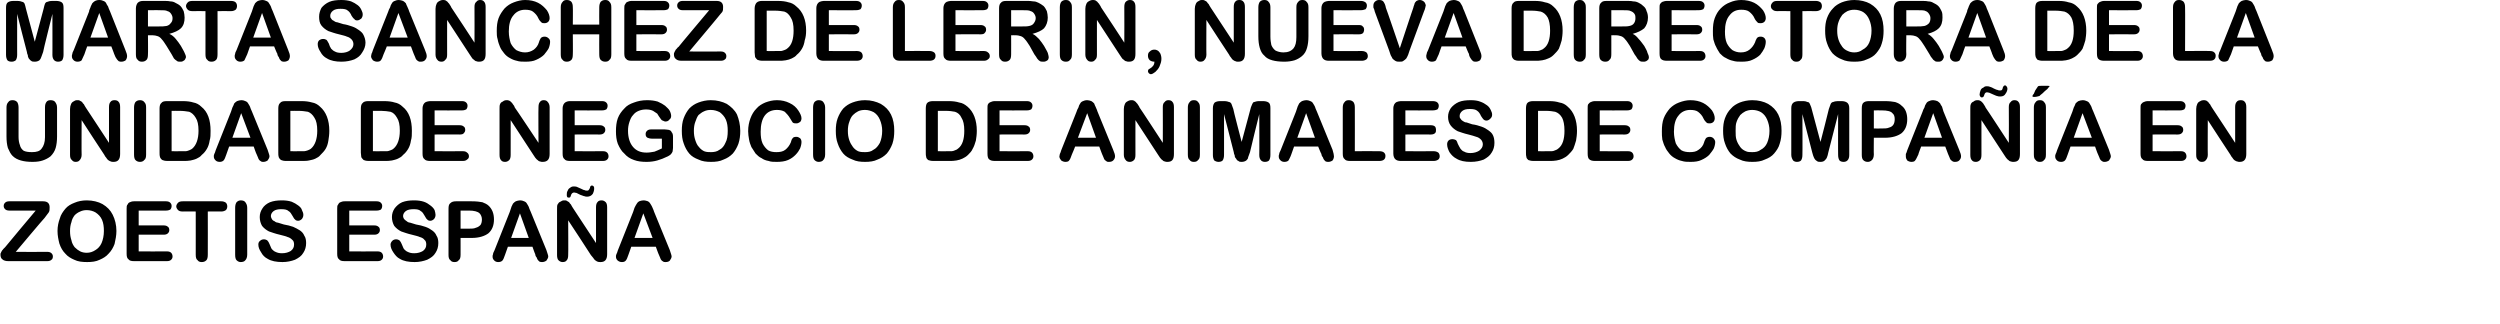
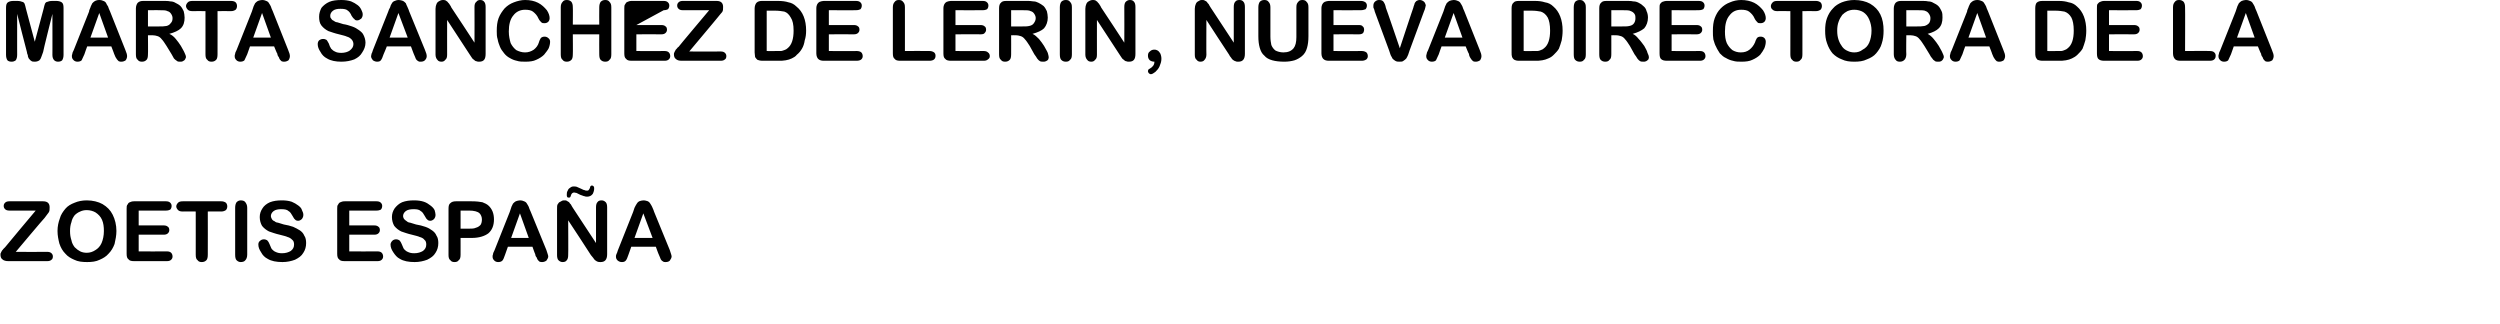
<svg xmlns="http://www.w3.org/2000/svg" version="1.1" width="539px" height="69.8px" viewBox="0 0 539 69.8">
  <desc>Marta S nchez de Lerin nueva directora de la Unidad de Negocio de Animales de Compa a en Zoetis Espa a</desc>
  <defs />
  <g id="Polygon42890">
    <path d="M 1.1 53.3 C 1.06 53.3 7.7 45.4 7.7 45.4 C 7.7 45.4 2 45.38 2 45.4 C 1.6 45.4 1.3 45.3 1.1 45.1 C 0.9 44.9 0.8 44.7 0.8 44.4 C 0.8 44.1 0.9 43.9 1.1 43.7 C 1.3 43.5 1.6 43.4 2 43.4 C 2 43.4 9.3 43.4 9.3 43.4 C 10.3 43.4 10.7 43.9 10.7 44.7 C 10.7 45.2 10.7 45.5 10.5 45.8 C 10.4 46 10 46.4 9.6 47 C 9.55 46.98 3.4 54.3 3.4 54.3 C 3.4 54.3 10.19 54.34 10.2 54.3 C 10.6 54.3 10.9 54.4 11.1 54.6 C 11.3 54.8 11.4 55 11.4 55.3 C 11.4 55.6 11.3 55.9 11.1 56 C 10.9 56.2 10.6 56.3 10.2 56.3 C 10.2 56.3 1.8 56.3 1.8 56.3 C 1.3 56.3 0.8 56.2 0.5 55.9 C 0.2 55.7 0.1 55.3 0.1 54.9 C 0.1 54.8 0.1 54.6 0.2 54.5 C 0.2 54.4 0.3 54.3 0.4 54.1 C 0.4 54 0.6 53.9 0.7 53.7 C 0.8 53.6 1 53.4 1.1 53.3 Z M 18.7 43.2 C 20 43.2 21.2 43.5 22.1 44 C 23.1 44.6 23.8 45.3 24.3 46.3 C 24.8 47.3 25.1 48.5 25.1 49.8 C 25.1 50.8 24.9 51.7 24.7 52.6 C 24.4 53.4 24 54.1 23.4 54.7 C 22.9 55.3 22.2 55.7 21.5 56 C 20.7 56.4 19.8 56.5 18.8 56.5 C 17.7 56.5 16.8 56.4 16 56 C 15.3 55.7 14.6 55.3 14.1 54.7 C 13.5 54.1 13.1 53.4 12.8 52.5 C 12.6 51.7 12.4 50.8 12.4 49.8 C 12.4 48.8 12.6 47.9 12.9 47.1 C 13.1 46.3 13.6 45.6 14.1 45 C 14.6 44.4 15.3 44 16.1 43.7 C 16.8 43.4 17.7 43.2 18.7 43.2 Z M 22.4 49.8 C 22.4 48.9 22.3 48.1 22 47.4 C 21.7 46.7 21.2 46.2 20.6 45.8 C 20.1 45.5 19.4 45.3 18.7 45.3 C 18.2 45.3 17.7 45.4 17.3 45.6 C 16.8 45.8 16.4 46.1 16.1 46.4 C 15.8 46.8 15.5 47.3 15.4 47.9 C 15.2 48.4 15.1 49.1 15.1 49.8 C 15.1 50.6 15.2 51.2 15.4 51.8 C 15.5 52.4 15.8 52.9 16.1 53.3 C 16.5 53.7 16.9 54 17.3 54.2 C 17.7 54.4 18.2 54.5 18.7 54.5 C 19.4 54.5 20 54.3 20.6 53.9 C 21.1 53.6 21.6 53.1 21.9 52.4 C 22.2 51.7 22.4 50.8 22.4 49.8 Z M 35.8 45.4 C 35.78 45.43 29.9 45.4 29.9 45.4 L 29.9 48.6 C 29.9 48.6 35.31 48.6 35.3 48.6 C 35.7 48.6 36 48.7 36.2 48.9 C 36.4 49 36.5 49.3 36.5 49.6 C 36.5 49.9 36.4 50.1 36.2 50.3 C 36 50.5 35.7 50.6 35.3 50.6 C 35.31 50.57 29.9 50.6 29.9 50.6 L 29.9 54.2 C 29.9 54.2 35.98 54.23 36 54.2 C 36.4 54.2 36.7 54.3 36.9 54.5 C 37.1 54.7 37.2 55 37.2 55.3 C 37.2 55.6 37.1 55.8 36.9 56 C 36.7 56.2 36.4 56.3 36 56.3 C 36 56.3 28.9 56.3 28.9 56.3 C 28.3 56.3 27.9 56.2 27.7 55.9 C 27.4 55.7 27.3 55.3 27.3 54.7 C 27.3 54.7 27.3 45 27.3 45 C 27.3 44.6 27.3 44.3 27.5 44.1 C 27.6 43.9 27.7 43.7 28 43.6 C 28.2 43.5 28.5 43.4 28.9 43.4 C 28.9 43.4 35.8 43.4 35.8 43.4 C 36.2 43.4 36.5 43.5 36.7 43.7 C 36.9 43.9 37 44.1 37 44.4 C 37 44.7 36.9 45 36.7 45.2 C 36.5 45.3 36.2 45.4 35.8 45.4 Z M 47.7 45.6 C 47.66 45.57 44.8 45.6 44.8 45.6 C 44.8 45.6 44.82 54.93 44.8 54.9 C 44.8 55.5 44.7 55.9 44.5 56.1 C 44.2 56.4 43.9 56.5 43.5 56.5 C 43.1 56.5 42.8 56.4 42.6 56.1 C 42.3 55.9 42.2 55.5 42.2 54.9 C 42.21 54.93 42.2 45.6 42.2 45.6 C 42.2 45.6 39.37 45.57 39.4 45.6 C 38.9 45.6 38.6 45.5 38.4 45.3 C 38.2 45.1 38 44.8 38 44.5 C 38 44.2 38.2 43.9 38.4 43.7 C 38.6 43.5 38.9 43.4 39.4 43.4 C 39.4 43.4 47.7 43.4 47.7 43.4 C 48.1 43.4 48.4 43.5 48.7 43.7 C 48.9 43.9 49 44.2 49 44.5 C 49 44.8 48.9 45.1 48.7 45.3 C 48.4 45.5 48.1 45.6 47.7 45.6 Z M 50.7 54.9 C 50.7 54.9 50.7 44.8 50.7 44.8 C 50.7 44.3 50.8 43.9 51 43.6 C 51.3 43.3 51.6 43.2 51.9 43.2 C 52.3 43.2 52.7 43.3 52.9 43.6 C 53.1 43.9 53.3 44.2 53.3 44.8 C 53.3 44.8 53.3 54.9 53.3 54.9 C 53.3 55.5 53.1 55.9 52.9 56.1 C 52.7 56.4 52.3 56.5 51.9 56.5 C 51.6 56.5 51.3 56.4 51 56.1 C 50.8 55.9 50.7 55.5 50.7 54.9 Z M 66 52.4 C 66 53.2 65.8 53.9 65.4 54.5 C 65 55.2 64.4 55.6 63.6 56 C 62.8 56.3 61.9 56.5 60.9 56.5 C 59.6 56.5 58.5 56.3 57.7 55.8 C 57.1 55.5 56.6 55 56.3 54.4 C 55.9 53.8 55.7 53.3 55.7 52.7 C 55.7 52.4 55.8 52.1 56.1 51.9 C 56.3 51.7 56.6 51.6 56.9 51.6 C 57.2 51.6 57.4 51.7 57.6 51.8 C 57.8 52 58 52.3 58.1 52.6 C 58.3 53 58.4 53.4 58.6 53.7 C 58.8 53.9 59.1 54.2 59.4 54.3 C 59.8 54.5 60.2 54.6 60.8 54.6 C 61.6 54.6 62.2 54.4 62.7 54.1 C 63.2 53.7 63.4 53.3 63.4 52.7 C 63.4 52.3 63.3 51.9 63 51.7 C 62.7 51.4 62.4 51.2 62 51.1 C 61.6 50.9 61 50.8 60.3 50.6 C 59.4 50.4 58.6 50.1 58 49.9 C 57.4 49.6 56.9 49.2 56.5 48.7 C 56.2 48.2 56 47.5 56 46.8 C 56 46.1 56.2 45.5 56.6 44.9 C 56.9 44.4 57.5 43.9 58.2 43.6 C 59 43.3 59.8 43.2 60.8 43.2 C 61.6 43.2 62.3 43.3 62.9 43.5 C 63.4 43.7 63.9 44 64.3 44.3 C 64.7 44.6 65 44.9 65.1 45.3 C 65.3 45.7 65.4 46 65.4 46.3 C 65.4 46.7 65.3 46.9 65.1 47.2 C 64.9 47.4 64.6 47.6 64.3 47.6 C 64 47.6 63.7 47.5 63.6 47.3 C 63.4 47.2 63.3 46.9 63.1 46.6 C 62.8 46.1 62.6 45.7 62.2 45.5 C 61.9 45.2 61.4 45.1 60.6 45.1 C 60 45.1 59.4 45.2 59 45.5 C 58.6 45.8 58.4 46.2 58.4 46.6 C 58.4 46.8 58.5 47 58.6 47.2 C 58.7 47.4 58.9 47.6 59.2 47.7 C 59.4 47.9 59.7 48 59.9 48 C 60.2 48.1 60.6 48.2 61.2 48.4 C 61.9 48.5 62.6 48.7 63.2 48.9 C 63.7 49.1 64.2 49.4 64.7 49.7 C 65.1 50 65.4 50.3 65.6 50.8 C 65.9 51.2 66 51.8 66 52.4 Z M 81.2 45.4 C 81.18 45.43 75.3 45.4 75.3 45.4 L 75.3 48.6 C 75.3 48.6 80.71 48.6 80.7 48.6 C 81.1 48.6 81.4 48.7 81.6 48.9 C 81.8 49 81.9 49.3 81.9 49.6 C 81.9 49.9 81.8 50.1 81.6 50.3 C 81.4 50.5 81.1 50.6 80.7 50.6 C 80.71 50.57 75.3 50.6 75.3 50.6 L 75.3 54.2 C 75.3 54.2 81.38 54.23 81.4 54.2 C 81.8 54.2 82.1 54.3 82.3 54.5 C 82.5 54.7 82.6 55 82.6 55.3 C 82.6 55.6 82.5 55.8 82.3 56 C 82.1 56.2 81.8 56.3 81.4 56.3 C 81.4 56.3 74.3 56.3 74.3 56.3 C 73.7 56.3 73.3 56.2 73.1 55.9 C 72.8 55.7 72.7 55.3 72.7 54.7 C 72.7 54.7 72.7 45 72.7 45 C 72.7 44.6 72.7 44.3 72.9 44.1 C 73 43.9 73.1 43.7 73.4 43.6 C 73.6 43.5 73.9 43.4 74.3 43.4 C 74.3 43.4 81.2 43.4 81.2 43.4 C 81.6 43.4 81.9 43.5 82.1 43.7 C 82.3 43.9 82.4 44.1 82.4 44.4 C 82.4 44.7 82.3 45 82.1 45.2 C 81.9 45.3 81.6 45.4 81.2 45.4 Z M 94.5 52.4 C 94.5 53.2 94.3 53.9 93.9 54.5 C 93.5 55.2 92.9 55.6 92.1 56 C 91.3 56.3 90.4 56.5 89.4 56.5 C 88.1 56.5 87 56.3 86.2 55.8 C 85.6 55.5 85.2 55 84.8 54.4 C 84.4 53.8 84.2 53.3 84.2 52.7 C 84.2 52.4 84.4 52.1 84.6 51.9 C 84.8 51.7 85.1 51.6 85.4 51.6 C 85.7 51.6 85.9 51.7 86.1 51.8 C 86.3 52 86.5 52.3 86.6 52.6 C 86.8 53 86.9 53.4 87.1 53.7 C 87.3 53.9 87.6 54.2 87.9 54.3 C 88.3 54.5 88.7 54.6 89.3 54.6 C 90.1 54.6 90.7 54.4 91.2 54.1 C 91.7 53.7 91.9 53.3 91.9 52.7 C 91.9 52.3 91.8 51.9 91.5 51.7 C 91.3 51.4 90.9 51.2 90.5 51.1 C 90.1 50.9 89.5 50.8 88.8 50.6 C 87.9 50.4 87.1 50.1 86.5 49.9 C 85.9 49.6 85.4 49.2 85 48.7 C 84.7 48.2 84.5 47.5 84.5 46.8 C 84.5 46.1 84.7 45.5 85.1 44.9 C 85.5 44.4 86 43.9 86.7 43.6 C 87.5 43.3 88.3 43.2 89.3 43.2 C 90.1 43.2 90.8 43.3 91.4 43.5 C 92 43.7 92.4 44 92.8 44.3 C 93.2 44.6 93.5 44.9 93.7 45.3 C 93.8 45.7 93.9 46 93.9 46.3 C 93.9 46.7 93.8 46.9 93.6 47.2 C 93.4 47.4 93.1 47.6 92.8 47.6 C 92.5 47.6 92.2 47.5 92.1 47.3 C 91.9 47.2 91.8 46.9 91.6 46.6 C 91.3 46.1 91.1 45.7 90.7 45.5 C 90.4 45.2 89.9 45.1 89.2 45.1 C 88.5 45.1 87.9 45.2 87.5 45.5 C 87.1 45.8 86.9 46.2 86.9 46.6 C 86.9 46.8 87 47 87.1 47.2 C 87.3 47.4 87.5 47.6 87.7 47.7 C 87.9 47.9 88.2 48 88.4 48 C 88.7 48.1 89.1 48.2 89.7 48.4 C 90.4 48.5 91.1 48.7 91.7 48.9 C 92.3 49.1 92.8 49.4 93.2 49.7 C 93.6 50 93.9 50.3 94.1 50.8 C 94.4 51.2 94.5 51.8 94.5 52.4 Z M 101.7 51.3 C 101.7 51.29 99.3 51.3 99.3 51.3 C 99.3 51.3 99.31 54.93 99.3 54.9 C 99.3 55.5 99.2 55.9 98.9 56.1 C 98.7 56.4 98.4 56.5 98 56.5 C 97.6 56.5 97.3 56.4 97.1 56.1 C 96.8 55.9 96.7 55.5 96.7 55 C 96.7 55 96.7 45 96.7 45 C 96.7 44.4 96.8 44 97.1 43.8 C 97.4 43.5 97.8 43.4 98.3 43.4 C 98.3 43.4 101.7 43.4 101.7 43.4 C 102.7 43.4 103.5 43.5 104 43.6 C 104.5 43.8 105 44 105.4 44.4 C 105.7 44.7 106 45.1 106.2 45.6 C 106.4 46.1 106.5 46.7 106.5 47.3 C 106.5 48.6 106.1 49.6 105.3 50.3 C 104.5 50.9 103.3 51.3 101.7 51.3 Z M 103.4 46 C 103 45.6 102.2 45.4 101.1 45.4 C 101.07 45.38 99.3 45.4 99.3 45.4 L 99.3 49.3 C 99.3 49.3 101.07 49.32 101.1 49.3 C 101.7 49.3 102.2 49.3 102.6 49.1 C 103 49 103.3 48.8 103.6 48.5 C 103.8 48.2 103.9 47.8 103.9 47.3 C 103.9 46.8 103.7 46.3 103.4 46 C 103.4 46 103.4 46 103.4 46 Z M 115.4 54.8 C 115.37 54.85 114.8 53.2 114.8 53.2 L 109.5 53.2 C 109.5 53.2 108.9 54.88 108.9 54.9 C 108.7 55.5 108.5 56 108.3 56.2 C 108.1 56.4 107.8 56.5 107.4 56.5 C 107.1 56.5 106.8 56.4 106.6 56.2 C 106.3 55.9 106.2 55.7 106.2 55.3 C 106.2 55.2 106.2 55 106.3 54.8 C 106.3 54.6 106.4 54.4 106.6 54 C 106.6 54 109.9 45.7 109.9 45.7 C 110 45.4 110.1 45.1 110.2 44.8 C 110.3 44.4 110.5 44.2 110.6 43.9 C 110.8 43.7 111 43.5 111.2 43.4 C 111.5 43.3 111.8 43.2 112.1 43.2 C 112.5 43.2 112.8 43.3 113 43.4 C 113.3 43.5 113.5 43.7 113.6 43.9 C 113.8 44.2 113.9 44.4 114 44.6 C 114.1 44.9 114.2 45.2 114.4 45.6 C 114.4 45.6 117.8 53.9 117.8 53.9 C 118 54.6 118.2 55 118.2 55.3 C 118.2 55.6 118 55.9 117.8 56.2 C 117.5 56.4 117.2 56.5 116.9 56.5 C 116.7 56.5 116.5 56.5 116.3 56.4 C 116.2 56.3 116.1 56.2 116 56.1 C 115.9 56 115.8 55.8 115.7 55.5 C 115.5 55.3 115.4 55 115.4 54.8 Z M 110.2 51.3 L 114 51.3 L 112.1 46 L 110.2 51.3 Z M 123.5 44.8 C 123.47 44.76 128.5 52.4 128.5 52.4 C 128.5 52.4 128.49 44.69 128.5 44.7 C 128.5 44.2 128.6 43.8 128.8 43.6 C 129 43.3 129.3 43.2 129.7 43.2 C 130 43.2 130.3 43.3 130.6 43.6 C 130.8 43.8 130.9 44.2 130.9 44.7 C 130.9 44.7 130.9 54.8 130.9 54.8 C 130.9 56 130.4 56.5 129.5 56.5 C 129.2 56.5 129 56.5 128.8 56.4 C 128.7 56.4 128.5 56.2 128.3 56.1 C 128.2 56 128 55.8 127.9 55.6 C 127.7 55.4 127.6 55.2 127.4 55 C 127.44 54.99 122.5 47.5 122.5 47.5 C 122.5 47.5 122.55 55.03 122.5 55 C 122.5 55.5 122.4 55.9 122.2 56.1 C 122 56.4 121.7 56.5 121.3 56.5 C 121 56.5 120.7 56.4 120.4 56.1 C 120.2 55.9 120.1 55.5 120.1 55 C 120.1 55 120.1 45.1 120.1 45.1 C 120.1 44.7 120.1 44.3 120.2 44.1 C 120.4 43.8 120.5 43.6 120.8 43.5 C 121.1 43.3 121.3 43.2 121.6 43.2 C 121.9 43.2 122.1 43.2 122.2 43.3 C 122.4 43.4 122.5 43.5 122.7 43.6 C 122.8 43.8 122.9 43.9 123.1 44.1 C 123.2 44.3 123.3 44.5 123.5 44.8 Z M 123.8 41.5 C 123.5 41.5 123.2 41.7 123.1 42.1 C 123 42.5 122.9 42.6 122.7 42.6 C 122.5 42.6 122.4 42.6 122.3 42.5 C 122.2 42.3 122.2 42.2 122.2 42 C 122.2 41.7 122.2 41.4 122.4 41.1 C 122.5 40.8 122.7 40.6 122.9 40.5 C 123.1 40.3 123.4 40.2 123.6 40.2 C 123.9 40.2 124.2 40.2 124.4 40.3 C 124.6 40.4 124.9 40.5 125.3 40.7 C 125.7 40.9 125.9 41 126.1 41 C 126.2 41.1 126.4 41.1 126.5 41.1 C 126.7 41.1 126.8 41.1 126.9 41 C 127 40.9 127.1 40.7 127.2 40.5 C 127.2 40.2 127.4 40 127.6 40 C 127.8 40 127.9 40.1 128 40.2 C 128.1 40.3 128.1 40.5 128.1 40.7 C 128.1 41 128 41.4 127.8 41.8 C 127.5 42.2 127.1 42.4 126.6 42.4 C 126.4 42.4 126.2 42.4 126 42.3 C 125.8 42.3 125.5 42.1 125.1 42 C 124.7 41.8 124.5 41.7 124.3 41.6 C 124.1 41.6 123.9 41.5 123.8 41.5 Z M 142 54.8 C 141.99 54.85 141.4 53.2 141.4 53.2 L 136.1 53.2 C 136.1 53.2 135.52 54.88 135.5 54.9 C 135.3 55.5 135.1 56 134.9 56.2 C 134.7 56.4 134.5 56.5 134.1 56.5 C 133.7 56.5 133.5 56.4 133.2 56.2 C 132.9 55.9 132.8 55.7 132.8 55.3 C 132.8 55.2 132.8 55 132.9 54.8 C 133 54.6 133.1 54.4 133.2 54 C 133.2 54 136.5 45.7 136.5 45.7 C 136.6 45.4 136.7 45.1 136.8 44.8 C 137 44.4 137.1 44.2 137.3 43.9 C 137.4 43.7 137.6 43.5 137.8 43.4 C 138.1 43.3 138.4 43.2 138.7 43.2 C 139.1 43.2 139.4 43.3 139.7 43.4 C 139.9 43.5 140.1 43.7 140.2 43.9 C 140.4 44.2 140.5 44.4 140.6 44.6 C 140.7 44.9 140.9 45.2 141 45.6 C 141 45.6 144.4 53.9 144.4 53.9 C 144.6 54.6 144.8 55 144.8 55.3 C 144.8 55.6 144.6 55.9 144.4 56.2 C 144.2 56.4 143.9 56.5 143.5 56.5 C 143.3 56.5 143.1 56.5 143 56.4 C 142.8 56.3 142.7 56.2 142.6 56.1 C 142.5 56 142.4 55.8 142.3 55.5 C 142.2 55.3 142.1 55 142 54.8 Z M 136.8 51.3 L 140.7 51.3 L 138.7 46 L 136.8 51.3 Z " stroke="none" fill="#000" />
  </g>
  <g id="Polygon42889">
-     <path d="M 1.4 29.4 C 1.4 29.4 1.4 23.2 1.4 23.2 C 1.4 22.7 1.5 22.3 1.8 22 C 2 21.7 2.3 21.6 2.7 21.6 C 3.1 21.6 3.4 21.7 3.7 22 C 3.9 22.3 4 22.7 4 23.2 C 4 23.2 4 29.5 4 29.5 C 4 30.2 4.1 30.8 4.3 31.3 C 4.4 31.8 4.7 32.2 5.1 32.5 C 5.5 32.7 6.1 32.8 6.9 32.8 C 7.9 32.8 8.6 32.6 9 32 C 9.4 31.5 9.7 30.7 9.7 29.6 C 9.7 29.6 9.7 23.2 9.7 23.2 C 9.7 22.6 9.8 22.3 10 22 C 10.2 21.7 10.5 21.6 10.9 21.6 C 11.3 21.6 11.7 21.7 11.9 22 C 12.1 22.3 12.3 22.6 12.3 23.2 C 12.3 23.2 12.3 29.4 12.3 29.4 C 12.3 30.4 12.2 31.2 12 31.9 C 11.8 32.6 11.4 33.2 10.9 33.7 C 10.4 34.1 9.8 34.4 9.2 34.6 C 8.6 34.8 7.9 34.9 7 34.9 C 6 34.9 5.2 34.8 4.5 34.6 C 3.8 34.4 3.2 34.1 2.7 33.6 C 2.3 33.2 2 32.6 1.7 31.9 C 1.5 31.2 1.4 30.4 1.4 29.4 Z M 18.5 23.2 C 18.48 23.16 23.5 30.8 23.5 30.8 C 23.5 30.8 23.5 23.09 23.5 23.1 C 23.5 22.6 23.6 22.2 23.8 22 C 24 21.7 24.3 21.6 24.7 21.6 C 25.1 21.6 25.4 21.7 25.6 22 C 25.8 22.2 25.9 22.6 25.9 23.1 C 25.9 23.1 25.9 33.2 25.9 33.2 C 25.9 34.4 25.4 34.9 24.5 34.9 C 24.3 34.9 24 34.9 23.9 34.8 C 23.7 34.8 23.5 34.6 23.3 34.5 C 23.2 34.4 23 34.2 22.9 34 C 22.7 33.8 22.6 33.6 22.5 33.4 C 22.46 33.39 17.6 25.9 17.6 25.9 C 17.6 25.9 17.56 33.43 17.6 33.4 C 17.6 33.9 17.4 34.3 17.2 34.5 C 17 34.8 16.7 34.9 16.3 34.9 C 16 34.9 15.7 34.8 15.5 34.5 C 15.2 34.3 15.1 33.9 15.1 33.4 C 15.1 33.4 15.1 23.5 15.1 23.5 C 15.1 23.1 15.2 22.7 15.3 22.5 C 15.4 22.2 15.6 22 15.8 21.9 C 16.1 21.7 16.3 21.6 16.6 21.6 C 16.9 21.6 17.1 21.6 17.2 21.7 C 17.4 21.8 17.6 21.9 17.7 22 C 17.8 22.2 17.9 22.3 18.1 22.5 C 18.2 22.7 18.3 22.9 18.5 23.2 Z M 28.9 33.3 C 28.9 33.3 28.9 23.2 28.9 23.2 C 28.9 22.7 29 22.3 29.2 22 C 29.5 21.7 29.8 21.6 30.2 21.6 C 30.5 21.6 30.9 21.7 31.1 22 C 31.4 22.3 31.5 22.6 31.5 23.2 C 31.5 23.2 31.5 33.3 31.5 33.3 C 31.5 33.9 31.4 34.3 31.1 34.5 C 30.9 34.8 30.5 34.9 30.2 34.9 C 29.8 34.9 29.5 34.8 29.2 34.5 C 29 34.3 28.9 33.9 28.9 33.3 Z M 36 21.8 C 36 21.8 39.4 21.8 39.4 21.8 C 40.3 21.8 41.1 21.9 41.7 22.1 C 42.3 22.2 42.9 22.5 43.4 23 C 44.8 24.1 45.4 25.9 45.4 28.2 C 45.4 29 45.4 29.7 45.2 30.3 C 45.1 31 44.9 31.6 44.6 32.1 C 44.3 32.6 44 33 43.5 33.4 C 43.2 33.8 42.8 34 42.4 34.2 C 42 34.4 41.5 34.5 41.1 34.6 C 40.6 34.7 40.1 34.7 39.5 34.7 C 39.5 34.7 36.1 34.7 36.1 34.7 C 35.6 34.7 35.2 34.6 35 34.5 C 34.7 34.3 34.6 34.1 34.5 33.9 C 34.4 33.6 34.4 33.3 34.4 32.9 C 34.4 32.9 34.4 23.4 34.4 23.4 C 34.4 22.9 34.5 22.4 34.8 22.2 C 35 21.9 35.4 21.8 36 21.8 Z M 37 23.9 L 37 32.6 C 37 32.6 39 32.63 39 32.6 C 39.4 32.6 39.8 32.6 40 32.6 C 40.3 32.6 40.5 32.5 40.8 32.4 C 41 32.3 41.3 32.2 41.5 32 C 42.3 31.3 42.8 30 42.8 28.2 C 42.8 26.9 42.6 26 42.2 25.4 C 41.8 24.7 41.3 24.3 40.8 24.1 C 40.2 24 39.5 23.9 38.7 23.9 C 38.74 23.89 37 23.9 37 23.9 Z M 55.3 33.2 C 55.27 33.25 54.7 31.6 54.7 31.6 L 49.4 31.6 C 49.4 31.6 48.81 33.28 48.8 33.3 C 48.6 33.9 48.4 34.4 48.2 34.6 C 48 34.8 47.7 34.9 47.4 34.9 C 47 34.9 46.7 34.8 46.5 34.6 C 46.2 34.3 46.1 34.1 46.1 33.7 C 46.1 33.6 46.1 33.4 46.2 33.2 C 46.3 33 46.4 32.8 46.5 32.4 C 46.5 32.4 49.8 24.1 49.8 24.1 C 49.9 23.8 50 23.5 50.1 23.2 C 50.3 22.8 50.4 22.6 50.5 22.3 C 50.7 22.1 50.9 21.9 51.1 21.8 C 51.4 21.7 51.7 21.6 52 21.6 C 52.4 21.6 52.7 21.7 52.9 21.8 C 53.2 21.9 53.4 22.1 53.5 22.3 C 53.7 22.6 53.8 22.8 53.9 23 C 54 23.3 54.1 23.6 54.3 24 C 54.3 24 57.7 32.3 57.7 32.3 C 57.9 33 58.1 33.4 58.1 33.7 C 58.1 34 57.9 34.3 57.7 34.6 C 57.4 34.8 57.1 34.9 56.8 34.9 C 56.6 34.9 56.4 34.9 56.3 34.8 C 56.1 34.7 56 34.6 55.9 34.5 C 55.8 34.4 55.7 34.2 55.6 33.9 C 55.5 33.7 55.4 33.4 55.3 33.2 Z M 50.1 29.7 L 54 29.7 L 52 24.4 L 50.1 29.7 Z M 61.6 21.8 C 61.6 21.8 65 21.8 65 21.8 C 65.9 21.8 66.6 21.9 67.3 22.1 C 67.9 22.2 68.5 22.5 69 23 C 70.3 24.1 71 25.9 71 28.2 C 71 29 70.9 29.7 70.8 30.3 C 70.7 31 70.5 31.6 70.2 32.1 C 69.9 32.6 69.5 33 69.1 33.4 C 68.8 33.8 68.4 34 68 34.2 C 67.6 34.4 67.1 34.5 66.6 34.6 C 66.2 34.7 65.6 34.7 65 34.7 C 65 34.7 61.6 34.7 61.6 34.7 C 61.2 34.7 60.8 34.6 60.6 34.5 C 60.3 34.3 60.2 34.1 60.1 33.9 C 60 33.6 60 33.3 60 32.9 C 60 32.9 60 23.4 60 23.4 C 60 22.9 60.1 22.4 60.4 22.2 C 60.6 21.9 61 21.8 61.6 21.8 Z M 62.6 23.9 L 62.6 32.6 C 62.6 32.6 64.58 32.63 64.6 32.6 C 65 32.6 65.4 32.6 65.6 32.6 C 65.8 32.6 66.1 32.5 66.4 32.4 C 66.6 32.3 66.9 32.2 67.1 32 C 67.9 31.3 68.4 30 68.4 28.2 C 68.4 26.9 68.2 26 67.8 25.4 C 67.4 24.7 66.9 24.3 66.4 24.1 C 65.8 24 65.1 23.9 64.3 23.9 C 64.33 23.89 62.6 23.9 62.6 23.9 Z M 79.4 21.8 C 79.4 21.8 82.8 21.8 82.8 21.8 C 83.7 21.8 84.5 21.9 85.1 22.1 C 85.7 22.2 86.3 22.5 86.8 23 C 88.2 24.1 88.8 25.9 88.8 28.2 C 88.8 29 88.8 29.7 88.6 30.3 C 88.5 31 88.3 31.6 88 32.1 C 87.7 32.6 87.4 33 86.9 33.4 C 86.6 33.8 86.2 34 85.8 34.2 C 85.4 34.4 84.9 34.5 84.5 34.6 C 84 34.7 83.5 34.7 82.9 34.7 C 82.9 34.7 79.5 34.7 79.5 34.7 C 79 34.7 78.6 34.6 78.4 34.5 C 78.2 34.3 78 34.1 77.9 33.9 C 77.9 33.6 77.8 33.3 77.8 32.9 C 77.8 32.9 77.8 23.4 77.8 23.4 C 77.8 22.9 77.9 22.4 78.2 22.2 C 78.4 21.9 78.9 21.8 79.4 21.8 Z M 80.4 23.9 L 80.4 32.6 C 80.4 32.6 82.41 32.63 82.4 32.6 C 82.8 32.6 83.2 32.6 83.4 32.6 C 83.7 32.6 83.9 32.5 84.2 32.4 C 84.5 32.3 84.7 32.2 84.9 32 C 85.7 31.3 86.2 30 86.2 28.2 C 86.2 26.9 86 26 85.6 25.4 C 85.2 24.7 84.8 24.3 84.2 24.1 C 83.6 24 82.9 23.9 82.2 23.9 C 82.15 23.89 80.4 23.9 80.4 23.9 Z M 99.6 23.8 C 99.62 23.83 93.7 23.8 93.7 23.8 L 93.7 27 C 93.7 27 99.15 27 99.1 27 C 99.5 27 99.8 27.1 100 27.3 C 100.2 27.4 100.3 27.7 100.3 28 C 100.3 28.3 100.2 28.5 100 28.7 C 99.9 28.9 99.6 29 99.1 29 C 99.15 28.97 93.7 29 93.7 29 L 93.7 32.6 C 93.7 32.6 99.82 32.63 99.8 32.6 C 100.2 32.6 100.5 32.7 100.7 32.9 C 101 33.1 101.1 33.4 101.1 33.7 C 101.1 34 101 34.2 100.7 34.4 C 100.5 34.6 100.2 34.7 99.8 34.7 C 99.8 34.7 92.7 34.7 92.7 34.7 C 92.2 34.7 91.7 34.6 91.5 34.3 C 91.2 34.1 91.1 33.7 91.1 33.1 C 91.1 33.1 91.1 23.4 91.1 23.4 C 91.1 23 91.2 22.7 91.3 22.5 C 91.4 22.3 91.6 22.1 91.8 22 C 92.1 21.9 92.4 21.8 92.7 21.8 C 92.7 21.8 99.6 21.8 99.6 21.8 C 100 21.8 100.3 21.9 100.5 22.1 C 100.7 22.3 100.8 22.5 100.8 22.8 C 100.8 23.1 100.7 23.4 100.5 23.6 C 100.3 23.7 100 23.8 99.6 23.8 Z M 111 23.2 C 111.03 23.16 116.1 30.8 116.1 30.8 C 116.1 30.8 116.05 23.09 116.1 23.1 C 116.1 22.6 116.2 22.2 116.4 22 C 116.6 21.7 116.9 21.6 117.2 21.6 C 117.6 21.6 117.9 21.7 118.1 22 C 118.3 22.2 118.5 22.6 118.5 23.1 C 118.5 23.1 118.5 33.2 118.5 33.2 C 118.5 34.4 118 34.9 117 34.9 C 116.8 34.9 116.6 34.9 116.4 34.8 C 116.2 34.8 116 34.6 115.9 34.5 C 115.7 34.4 115.6 34.2 115.4 34 C 115.3 33.8 115.1 33.6 115 33.4 C 115 33.39 110.1 25.9 110.1 25.9 C 110.1 25.9 110.11 33.43 110.1 33.4 C 110.1 33.9 110 34.3 109.8 34.5 C 109.5 34.8 109.2 34.9 108.9 34.9 C 108.5 34.9 108.2 34.8 108 34.5 C 107.8 34.3 107.7 33.9 107.7 33.4 C 107.7 33.4 107.7 23.5 107.7 23.5 C 107.7 23.1 107.7 22.7 107.8 22.5 C 107.9 22.2 108.1 22 108.4 21.9 C 108.6 21.7 108.9 21.6 109.2 21.6 C 109.4 21.6 109.6 21.6 109.8 21.7 C 110 21.8 110.1 21.9 110.2 22 C 110.4 22.2 110.5 22.3 110.6 22.5 C 110.8 22.7 110.9 22.9 111 23.2 Z M 129.8 23.8 C 129.8 23.83 123.9 23.8 123.9 23.8 L 123.9 27 C 123.9 27 129.33 27 129.3 27 C 129.7 27 130 27.1 130.2 27.3 C 130.4 27.4 130.5 27.7 130.5 28 C 130.5 28.3 130.4 28.5 130.2 28.7 C 130 28.9 129.7 29 129.3 29 C 129.33 28.97 123.9 29 123.9 29 L 123.9 32.6 C 123.9 32.6 130 32.63 130 32.6 C 130.4 32.6 130.7 32.7 130.9 32.9 C 131.1 33.1 131.2 33.4 131.2 33.7 C 131.2 34 131.1 34.2 130.9 34.4 C 130.7 34.6 130.4 34.7 130 34.7 C 130 34.7 122.9 34.7 122.9 34.7 C 122.3 34.7 121.9 34.6 121.7 34.3 C 121.4 34.1 121.3 33.7 121.3 33.1 C 121.3 33.1 121.3 23.4 121.3 23.4 C 121.3 23 121.4 22.7 121.5 22.5 C 121.6 22.3 121.8 22.1 122 22 C 122.2 21.9 122.5 21.8 122.9 21.8 C 122.9 21.8 129.8 21.8 129.8 21.8 C 130.2 21.8 130.5 21.9 130.7 22.1 C 130.9 22.3 131 22.5 131 22.8 C 131 23.1 130.9 23.4 130.7 23.6 C 130.5 23.7 130.2 23.8 129.8 23.8 Z M 145.1 29.5 C 145.1 29.5 145.1 31.9 145.1 31.9 C 145.1 32.3 145 32.5 145 32.7 C 144.9 32.9 144.8 33.1 144.6 33.3 C 144.5 33.4 144.2 33.6 144 33.7 C 143.2 34.1 142.4 34.4 141.7 34.6 C 141 34.8 140.2 34.9 139.4 34.9 C 138.4 34.9 137.5 34.8 136.7 34.5 C 135.8 34.2 135.1 33.7 134.6 33.1 C 134 32.6 133.6 31.9 133.2 31 C 132.9 30.2 132.8 29.3 132.8 28.3 C 132.8 27.3 132.9 26.3 133.2 25.5 C 133.5 24.7 134 24 134.6 23.4 C 135.1 22.8 135.8 22.4 136.7 22.1 C 137.5 21.8 138.4 21.6 139.5 21.6 C 140.4 21.6 141.1 21.7 141.8 21.9 C 142.5 22.2 143 22.5 143.4 22.8 C 143.8 23.2 144.2 23.5 144.4 23.9 C 144.6 24.3 144.7 24.7 144.7 25 C 144.7 25.3 144.6 25.6 144.3 25.8 C 144.1 26.1 143.8 26.2 143.4 26.2 C 143.3 26.2 143.1 26.1 142.9 26 C 142.7 26 142.6 25.8 142.5 25.7 C 142.1 25.2 141.9 24.8 141.7 24.5 C 141.4 24.3 141.1 24.1 140.8 23.9 C 140.4 23.7 139.9 23.6 139.3 23.6 C 138.7 23.6 138.2 23.7 137.7 23.9 C 137.2 24.1 136.8 24.4 136.5 24.8 C 136.1 25.2 135.9 25.7 135.7 26.3 C 135.5 26.9 135.4 27.5 135.4 28.2 C 135.4 29.7 135.8 30.9 136.5 31.7 C 137.2 32.5 138.1 32.9 139.4 32.9 C 140 32.9 140.5 32.8 141.1 32.7 C 141.6 32.5 142.1 32.3 142.7 32 C 142.69 31.99 142.7 29.9 142.7 29.9 C 142.7 29.9 140.67 29.9 140.7 29.9 C 140.2 29.9 139.8 29.8 139.6 29.7 C 139.3 29.5 139.2 29.3 139.2 28.9 C 139.2 28.6 139.3 28.4 139.5 28.2 C 139.7 28 140 27.9 140.4 27.9 C 140.4 27.9 143.3 27.9 143.3 27.9 C 143.7 27.9 144 28 144.2 28 C 144.5 28.1 144.7 28.2 144.8 28.5 C 145 28.7 145.1 29 145.1 29.5 Z M 153.2 21.6 C 154.6 21.6 155.7 21.9 156.7 22.4 C 157.6 23 158.4 23.7 158.9 24.7 C 159.3 25.7 159.6 26.9 159.6 28.2 C 159.6 29.2 159.5 30.1 159.2 31 C 158.9 31.8 158.5 32.5 158 33.1 C 157.4 33.7 156.8 34.1 156 34.4 C 155.2 34.8 154.3 34.9 153.3 34.9 C 152.3 34.9 151.4 34.8 150.6 34.4 C 149.8 34.1 149.1 33.7 148.6 33.1 C 148.1 32.5 147.7 31.8 147.4 30.9 C 147.1 30.1 147 29.2 147 28.2 C 147 27.2 147.1 26.3 147.4 25.5 C 147.7 24.7 148.1 24 148.6 23.4 C 149.2 22.8 149.8 22.4 150.6 22.1 C 151.4 21.8 152.3 21.6 153.2 21.6 Z M 156.9 28.2 C 156.9 27.3 156.8 26.5 156.5 25.8 C 156.2 25.1 155.7 24.6 155.2 24.2 C 154.6 23.9 154 23.7 153.2 23.7 C 152.7 23.7 152.2 23.8 151.8 24 C 151.3 24.2 151 24.5 150.6 24.8 C 150.3 25.2 150.1 25.7 149.9 26.3 C 149.7 26.8 149.6 27.5 149.6 28.2 C 149.6 29 149.7 29.6 149.9 30.2 C 150.1 30.8 150.3 31.3 150.7 31.7 C 151 32.1 151.4 32.4 151.8 32.6 C 152.3 32.8 152.8 32.8 153.3 32.8 C 153.9 32.8 154.6 32.7 155.1 32.3 C 155.7 32 156.1 31.5 156.4 30.8 C 156.8 30.1 156.9 29.2 156.9 28.2 Z M 172.8 30.6 C 172.8 31 172.7 31.5 172.5 32 C 172.3 32.4 172 32.9 171.5 33.4 C 171.1 33.8 170.6 34.2 169.9 34.5 C 169.2 34.8 168.4 34.9 167.5 34.9 C 166.8 34.9 166.2 34.9 165.7 34.7 C 165.1 34.6 164.6 34.4 164.2 34.1 C 163.7 33.9 163.3 33.5 162.9 33.1 C 162.6 32.6 162.3 32.2 162 31.7 C 161.8 31.2 161.6 30.7 161.5 30.1 C 161.4 29.5 161.3 28.9 161.3 28.3 C 161.3 27.2 161.5 26.3 161.8 25.5 C 162.1 24.7 162.5 24 163.1 23.4 C 163.6 22.8 164.3 22.4 165 22.1 C 165.8 21.8 166.6 21.6 167.5 21.6 C 168.5 21.6 169.4 21.8 170.2 22.2 C 171.1 22.6 171.7 23.2 172.1 23.8 C 172.5 24.4 172.8 25 172.8 25.5 C 172.8 25.8 172.7 26.1 172.5 26.3 C 172.2 26.5 172 26.6 171.7 26.6 C 171.4 26.6 171.1 26.6 170.9 26.4 C 170.8 26.2 170.6 26 170.4 25.6 C 170 24.9 169.6 24.5 169.2 24.1 C 168.7 23.8 168.1 23.7 167.5 23.7 C 166.4 23.7 165.5 24.1 164.9 24.9 C 164.3 25.7 164 26.9 164 28.4 C 164 29.4 164.1 30.2 164.4 30.9 C 164.7 31.5 165.1 32 165.6 32.4 C 166.1 32.7 166.7 32.8 167.4 32.8 C 168.1 32.8 168.8 32.7 169.3 32.3 C 169.8 31.9 170.2 31.4 170.5 30.7 C 170.6 30.3 170.7 30 170.9 29.8 C 171 29.6 171.3 29.5 171.7 29.5 C 172 29.5 172.2 29.6 172.5 29.8 C 172.7 30 172.8 30.3 172.8 30.6 Z M 175.3 33.3 C 175.3 33.3 175.3 23.2 175.3 23.2 C 175.3 22.7 175.4 22.3 175.6 22 C 175.9 21.7 176.2 21.6 176.5 21.6 C 176.9 21.6 177.3 21.7 177.5 22 C 177.7 22.3 177.9 22.6 177.9 23.2 C 177.9 23.2 177.9 33.3 177.9 33.3 C 177.9 33.9 177.7 34.3 177.5 34.5 C 177.3 34.8 176.9 34.9 176.5 34.9 C 176.2 34.9 175.9 34.8 175.6 34.5 C 175.4 34.3 175.3 33.9 175.3 33.3 Z M 186.5 21.6 C 187.8 21.6 188.9 21.9 189.9 22.4 C 190.9 23 191.6 23.7 192.1 24.7 C 192.6 25.7 192.8 26.9 192.8 28.2 C 192.8 29.2 192.7 30.1 192.4 31 C 192.1 31.8 191.7 32.5 191.2 33.1 C 190.6 33.7 190 34.1 189.2 34.4 C 188.4 34.8 187.5 34.9 186.5 34.9 C 185.5 34.9 184.6 34.8 183.8 34.4 C 183 34.1 182.3 33.7 181.8 33.1 C 181.3 32.5 180.9 31.8 180.6 30.9 C 180.3 30.1 180.2 29.2 180.2 28.2 C 180.2 27.2 180.3 26.3 180.6 25.5 C 180.9 24.7 181.3 24 181.8 23.4 C 182.4 22.8 183 22.4 183.8 22.1 C 184.6 21.8 185.5 21.6 186.5 21.6 Z M 190.2 28.2 C 190.2 27.3 190 26.5 189.7 25.8 C 189.4 25.1 189 24.6 188.4 24.2 C 187.8 23.9 187.2 23.7 186.5 23.7 C 185.9 23.7 185.4 23.8 185 24 C 184.6 24.2 184.2 24.5 183.9 24.8 C 183.5 25.2 183.3 25.7 183.1 26.3 C 182.9 26.8 182.8 27.5 182.8 28.2 C 182.8 29 182.9 29.6 183.1 30.2 C 183.3 30.8 183.6 31.3 183.9 31.7 C 184.2 32.1 184.6 32.4 185 32.6 C 185.5 32.8 186 32.8 186.5 32.8 C 187.2 32.8 187.8 32.7 188.3 32.3 C 188.9 32 189.3 31.5 189.7 30.8 C 190 30.1 190.2 29.2 190.2 28.2 Z M 201.2 21.8 C 201.2 21.8 204.6 21.8 204.6 21.8 C 205.4 21.8 206.2 21.9 206.8 22.1 C 207.5 22.2 208 22.5 208.6 23 C 209.9 24.1 210.6 25.9 210.6 28.2 C 210.6 29 210.5 29.7 210.4 30.3 C 210.2 31 210 31.6 209.7 32.1 C 209.5 32.6 209.1 33 208.7 33.4 C 208.3 33.8 207.9 34 207.5 34.2 C 207.1 34.4 206.7 34.5 206.2 34.6 C 205.7 34.7 205.2 34.7 204.6 34.7 C 204.6 34.7 201.2 34.7 201.2 34.7 C 200.7 34.7 200.4 34.6 200.1 34.5 C 199.9 34.3 199.7 34.1 199.7 33.9 C 199.6 33.6 199.6 33.3 199.6 32.9 C 199.6 32.9 199.6 23.4 199.6 23.4 C 199.6 22.9 199.7 22.4 199.9 22.2 C 200.2 21.9 200.6 21.8 201.2 21.8 Z M 202.2 23.9 L 202.2 32.6 C 202.2 32.6 204.14 32.63 204.1 32.6 C 204.6 32.6 204.9 32.6 205.2 32.6 C 205.4 32.6 205.7 32.5 205.9 32.4 C 206.2 32.3 206.4 32.2 206.6 32 C 207.5 31.3 207.9 30 207.9 28.2 C 207.9 26.9 207.7 26 207.3 25.4 C 207 24.7 206.5 24.3 205.9 24.1 C 205.4 24 204.7 23.9 203.9 23.9 C 203.89 23.89 202.2 23.9 202.2 23.9 Z M 221.4 23.8 C 221.35 23.83 215.5 23.8 215.5 23.8 L 215.5 27 C 215.5 27 220.89 27 220.9 27 C 221.3 27 221.6 27.1 221.8 27.3 C 222 27.4 222.1 27.7 222.1 28 C 222.1 28.3 222 28.5 221.8 28.7 C 221.6 28.9 221.3 29 220.9 29 C 220.89 28.97 215.5 29 215.5 29 L 215.5 32.6 C 215.5 32.6 221.55 32.63 221.6 32.6 C 222 32.6 222.3 32.7 222.5 32.9 C 222.7 33.1 222.8 33.4 222.8 33.7 C 222.8 34 222.7 34.2 222.5 34.4 C 222.3 34.6 222 34.7 221.6 34.7 C 221.6 34.7 214.5 34.7 214.5 34.7 C 213.9 34.7 213.5 34.6 213.2 34.3 C 213 34.1 212.9 33.7 212.9 33.1 C 212.9 33.1 212.9 23.4 212.9 23.4 C 212.9 23 212.9 22.7 213 22.5 C 213.1 22.3 213.3 22.1 213.6 22 C 213.8 21.9 214.1 21.8 214.5 21.8 C 214.5 21.8 221.4 21.8 221.4 21.8 C 221.8 21.8 222.1 21.9 222.3 22.1 C 222.5 22.3 222.6 22.5 222.6 22.8 C 222.6 23.1 222.5 23.4 222.3 23.6 C 222.1 23.7 221.8 23.8 221.4 23.8 Z M 237.6 33.2 C 237.61 33.25 237 31.6 237 31.6 L 231.8 31.6 C 231.8 31.6 231.14 33.28 231.1 33.3 C 230.9 33.9 230.7 34.4 230.5 34.6 C 230.4 34.8 230.1 34.9 229.7 34.9 C 229.4 34.9 229.1 34.8 228.8 34.6 C 228.6 34.3 228.4 34.1 228.4 33.7 C 228.4 33.6 228.5 33.4 228.5 33.2 C 228.6 33 228.7 32.8 228.8 32.4 C 228.8 32.4 232.1 24.1 232.1 24.1 C 232.2 23.8 232.3 23.5 232.5 23.2 C 232.6 22.8 232.7 22.6 232.9 22.3 C 233 22.1 233.2 21.9 233.5 21.8 C 233.7 21.7 234 21.6 234.4 21.6 C 234.7 21.6 235 21.7 235.3 21.8 C 235.5 21.9 235.7 22.1 235.9 22.3 C 236 22.6 236.1 22.8 236.2 23 C 236.3 23.3 236.5 23.6 236.6 24 C 236.6 24 240 32.3 240 32.3 C 240.3 33 240.4 33.4 240.4 33.7 C 240.4 34 240.3 34.3 240 34.6 C 239.8 34.8 239.5 34.9 239.1 34.9 C 238.9 34.9 238.7 34.9 238.6 34.8 C 238.5 34.7 238.3 34.6 238.2 34.5 C 238.1 34.4 238 34.2 237.9 33.9 C 237.8 33.7 237.7 33.4 237.6 33.2 Z M 232.4 29.7 L 236.3 29.7 L 234.4 24.4 L 232.4 29.7 Z M 245.7 23.2 C 245.72 23.16 250.7 30.8 250.7 30.8 C 250.7 30.8 250.73 23.09 250.7 23.1 C 250.7 22.6 250.8 22.2 251.1 22 C 251.3 21.7 251.6 21.6 251.9 21.6 C 252.3 21.6 252.6 21.7 252.8 22 C 253 22.2 253.1 22.6 253.1 23.1 C 253.1 23.1 253.1 33.2 253.1 33.2 C 253.1 34.4 252.7 34.9 251.7 34.9 C 251.5 34.9 251.3 34.9 251.1 34.8 C 250.9 34.8 250.7 34.6 250.6 34.5 C 250.4 34.4 250.3 34.2 250.1 34 C 250 33.8 249.8 33.6 249.7 33.4 C 249.69 33.39 244.8 25.9 244.8 25.9 C 244.8 25.9 244.79 33.43 244.8 33.4 C 244.8 33.9 244.7 34.3 244.5 34.5 C 244.2 34.8 243.9 34.9 243.6 34.9 C 243.2 34.9 242.9 34.8 242.7 34.5 C 242.5 34.3 242.3 33.9 242.3 33.4 C 242.3 33.4 242.3 23.5 242.3 23.5 C 242.3 23.1 242.4 22.7 242.5 22.5 C 242.6 22.2 242.8 22 243 21.9 C 243.3 21.7 243.6 21.6 243.9 21.6 C 244.1 21.6 244.3 21.6 244.5 21.7 C 244.6 21.8 244.8 21.9 244.9 22 C 245 22.2 245.2 22.3 245.3 22.5 C 245.4 22.7 245.6 22.9 245.7 23.2 Z M 256.1 33.3 C 256.1 33.3 256.1 23.2 256.1 23.2 C 256.1 22.7 256.2 22.3 256.5 22 C 256.7 21.7 257 21.6 257.4 21.6 C 257.8 21.6 258.1 21.7 258.3 22 C 258.6 22.3 258.7 22.6 258.7 23.2 C 258.7 23.2 258.7 33.3 258.7 33.3 C 258.7 33.9 258.6 34.3 258.3 34.5 C 258.1 34.8 257.8 34.9 257.4 34.9 C 257 34.9 256.7 34.8 256.5 34.5 C 256.2 34.3 256.1 33.9 256.1 33.3 Z M 266 32.8 C 265.97 32.76 263.9 24.6 263.9 24.6 C 263.9 24.6 263.91 33.45 263.9 33.4 C 263.9 33.9 263.8 34.3 263.6 34.6 C 263.4 34.8 263.1 34.9 262.7 34.9 C 262.4 34.9 262.1 34.8 261.8 34.6 C 261.6 34.3 261.5 33.9 261.5 33.4 C 261.5 33.4 261.5 23.3 261.5 23.3 C 261.5 22.7 261.7 22.3 261.9 22.1 C 262.2 21.9 262.6 21.8 263.1 21.8 C 263.1 21.8 263.9 21.8 263.9 21.8 C 264.4 21.8 264.8 21.9 265 22 C 265.2 22 265.4 22.2 265.5 22.4 C 265.6 22.7 265.7 23 265.9 23.5 C 265.85 23.54 267.7 30.6 267.7 30.6 C 267.7 30.6 269.6 23.54 269.6 23.5 C 269.7 23 269.9 22.7 270 22.4 C 270.1 22.2 270.2 22 270.4 22 C 270.7 21.9 271 21.8 271.5 21.8 C 271.5 21.8 272.3 21.8 272.3 21.8 C 272.8 21.8 273.2 21.9 273.5 22.1 C 273.8 22.3 273.9 22.7 273.9 23.3 C 273.9 23.3 273.9 33.4 273.9 33.4 C 273.9 33.9 273.8 34.3 273.6 34.6 C 273.4 34.8 273.1 34.9 272.7 34.9 C 272.4 34.9 272.1 34.8 271.9 34.6 C 271.6 34.3 271.5 33.9 271.5 33.4 C 271.54 33.45 271.5 24.6 271.5 24.6 C 271.5 24.6 269.47 32.76 269.5 32.8 C 269.3 33.3 269.2 33.7 269.1 33.9 C 269.1 34.2 268.9 34.4 268.7 34.6 C 268.4 34.8 268.1 34.9 267.7 34.9 C 267.4 34.9 267.2 34.9 267 34.7 C 266.7 34.6 266.6 34.4 266.5 34.2 C 266.3 34 266.2 33.8 266.2 33.5 C 266.1 33.3 266 33 266 32.8 Z M 284.9 33.2 C 284.86 33.25 284.2 31.6 284.2 31.6 L 279 31.6 C 279 31.6 278.39 33.28 278.4 33.3 C 278.2 33.9 277.9 34.4 277.8 34.6 C 277.6 34.8 277.3 34.9 276.9 34.9 C 276.6 34.9 276.3 34.8 276.1 34.6 C 275.8 34.3 275.7 34.1 275.7 33.7 C 275.7 33.6 275.7 33.4 275.8 33.2 C 275.8 33 275.9 32.8 276.1 32.4 C 276.1 32.4 279.4 24.1 279.4 24.1 C 279.5 23.8 279.6 23.5 279.7 23.2 C 279.8 22.8 280 22.6 280.1 22.3 C 280.3 22.1 280.5 21.9 280.7 21.8 C 281 21.7 281.3 21.6 281.6 21.6 C 282 21.6 282.3 21.7 282.5 21.8 C 282.8 21.9 283 22.1 283.1 22.3 C 283.3 22.6 283.4 22.8 283.5 23 C 283.6 23.3 283.7 23.6 283.9 24 C 283.9 24 287.3 32.3 287.3 32.3 C 287.5 33 287.6 33.4 287.6 33.7 C 287.6 34 287.5 34.3 287.3 34.6 C 287 34.8 286.7 34.9 286.4 34.9 C 286.2 34.9 286 34.9 285.8 34.8 C 285.7 34.7 285.6 34.6 285.5 34.5 C 285.4 34.4 285.3 34.2 285.2 33.9 C 285 33.7 284.9 33.4 284.9 33.2 Z M 279.7 29.7 L 283.5 29.7 L 281.6 24.4 L 279.7 29.7 Z M 292.1 23.2 C 292.12 23.18 292.1 32.6 292.1 32.6 C 292.1 32.6 297.41 32.56 297.4 32.6 C 297.8 32.6 298.2 32.7 298.4 32.9 C 298.6 33.1 298.7 33.3 298.7 33.6 C 298.7 34 298.6 34.2 298.4 34.4 C 298.2 34.6 297.8 34.7 297.4 34.7 C 297.4 34.7 291.1 34.7 291.1 34.7 C 290.5 34.7 290.1 34.6 289.9 34.3 C 289.6 34.1 289.5 33.7 289.5 33.1 C 289.5 33.1 289.5 23.2 289.5 23.2 C 289.5 22.7 289.6 22.3 289.9 22 C 290.1 21.7 290.4 21.6 290.8 21.6 C 291.2 21.6 291.5 21.7 291.8 22 C 292 22.3 292.1 22.6 292.1 23.2 Z M 308.9 23.8 C 308.93 23.83 303 23.8 303 23.8 L 303 27 C 303 27 308.46 27 308.5 27 C 308.9 27 309.2 27.1 309.4 27.3 C 309.5 27.4 309.6 27.7 309.6 28 C 309.6 28.3 309.6 28.5 309.4 28.7 C 309.2 28.9 308.9 29 308.5 29 C 308.46 28.97 303 29 303 29 L 303 32.6 C 303 32.6 309.13 32.63 309.1 32.6 C 309.5 32.6 309.8 32.7 310.1 32.9 C 310.3 33.1 310.4 33.4 310.4 33.7 C 310.4 34 310.3 34.2 310.1 34.4 C 309.8 34.6 309.5 34.7 309.1 34.7 C 309.1 34.7 302 34.7 302 34.7 C 301.5 34.7 301.1 34.6 300.8 34.3 C 300.6 34.1 300.4 33.7 300.4 33.1 C 300.4 33.1 300.4 23.4 300.4 23.4 C 300.4 23 300.5 22.7 300.6 22.5 C 300.7 22.3 300.9 22.1 301.1 22 C 301.4 21.9 301.7 21.8 302 21.8 C 302 21.8 308.9 21.8 308.9 21.8 C 309.3 21.8 309.7 21.9 309.9 22.1 C 310.1 22.3 310.2 22.5 310.2 22.8 C 310.2 23.1 310.1 23.4 309.9 23.6 C 309.7 23.7 309.3 23.8 308.9 23.8 Z M 322.2 30.8 C 322.2 31.6 322 32.3 321.6 32.9 C 321.2 33.6 320.6 34 319.9 34.4 C 319.1 34.7 318.2 34.9 317.1 34.9 C 315.8 34.9 314.8 34.7 314 34.2 C 313.4 33.9 312.9 33.4 312.5 32.8 C 312.2 32.2 312 31.7 312 31.1 C 312 30.8 312.1 30.5 312.3 30.3 C 312.5 30.1 312.8 30 313.2 30 C 313.4 30 313.7 30.1 313.9 30.2 C 314.1 30.4 314.2 30.7 314.3 31 C 314.5 31.4 314.7 31.8 314.9 32.1 C 315.1 32.3 315.3 32.6 315.7 32.7 C 316 32.9 316.5 33 317 33 C 317.8 33 318.4 32.8 318.9 32.5 C 319.4 32.1 319.7 31.7 319.7 31.1 C 319.7 30.7 319.5 30.3 319.3 30.1 C 319 29.8 318.7 29.6 318.3 29.5 C 317.8 29.3 317.3 29.2 316.6 29 C 315.7 28.8 314.9 28.5 314.3 28.3 C 313.7 28 313.2 27.6 312.8 27.1 C 312.4 26.6 312.2 25.9 312.2 25.2 C 312.2 24.5 312.4 23.9 312.8 23.3 C 313.2 22.8 313.8 22.3 314.5 22 C 315.2 21.7 316.1 21.6 317.1 21.6 C 317.9 21.6 318.6 21.7 319.1 21.9 C 319.7 22.1 320.2 22.4 320.6 22.7 C 321 23 321.2 23.3 321.4 23.7 C 321.6 24.1 321.7 24.4 321.7 24.7 C 321.7 25.1 321.6 25.3 321.3 25.6 C 321.1 25.8 320.8 26 320.5 26 C 320.2 26 320 25.9 319.8 25.7 C 319.7 25.6 319.5 25.3 319.3 25 C 319.1 24.5 318.8 24.1 318.5 23.9 C 318.2 23.6 317.6 23.5 316.9 23.5 C 316.2 23.5 315.7 23.6 315.3 23.9 C 314.9 24.2 314.7 24.6 314.7 25 C 314.7 25.2 314.7 25.4 314.9 25.6 C 315 25.8 315.2 26 315.4 26.1 C 315.7 26.3 315.9 26.4 316.2 26.4 C 316.4 26.5 316.9 26.6 317.4 26.8 C 318.2 26.9 318.8 27.1 319.4 27.3 C 320 27.5 320.5 27.8 320.9 28.1 C 321.3 28.4 321.7 28.7 321.9 29.2 C 322.1 29.6 322.2 30.2 322.2 30.8 Z M 330.6 21.8 C 330.6 21.8 334 21.8 334 21.8 C 334.9 21.8 335.6 21.9 336.2 22.1 C 336.9 22.2 337.5 22.5 338 23 C 339.3 24.1 340 25.9 340 28.2 C 340 29 339.9 29.7 339.8 30.3 C 339.6 31 339.4 31.6 339.2 32.1 C 338.9 32.6 338.5 33 338.1 33.4 C 337.7 33.8 337.3 34 336.9 34.2 C 336.5 34.4 336.1 34.5 335.6 34.6 C 335.1 34.7 334.6 34.7 334 34.7 C 334 34.7 330.6 34.7 330.6 34.7 C 330.1 34.7 329.8 34.6 329.5 34.5 C 329.3 34.3 329.1 34.1 329.1 33.9 C 329 33.6 329 33.3 329 32.9 C 329 32.9 329 23.4 329 23.4 C 329 22.9 329.1 22.4 329.3 22.2 C 329.6 21.9 330 21.8 330.6 21.8 Z M 331.6 23.9 L 331.6 32.6 C 331.6 32.6 333.55 32.63 333.6 32.6 C 334 32.6 334.3 32.6 334.6 32.6 C 334.8 32.6 335.1 32.5 335.3 32.4 C 335.6 32.3 335.8 32.2 336 32 C 336.9 31.3 337.3 30 337.3 28.2 C 337.3 26.9 337.1 26 336.8 25.4 C 336.4 24.7 335.9 24.3 335.3 24.1 C 334.8 24 334.1 23.9 333.3 23.9 C 333.3 23.89 331.6 23.9 331.6 23.9 Z M 350.8 23.8 C 350.76 23.83 344.9 23.8 344.9 23.8 L 344.9 27 C 344.9 27 350.3 27 350.3 27 C 350.7 27 351 27.1 351.2 27.3 C 351.4 27.4 351.5 27.7 351.5 28 C 351.5 28.3 351.4 28.5 351.2 28.7 C 351 28.9 350.7 29 350.3 29 C 350.3 28.97 344.9 29 344.9 29 L 344.9 32.6 C 344.9 32.6 350.96 32.63 351 32.6 C 351.4 32.6 351.7 32.7 351.9 32.9 C 352.1 33.1 352.2 33.4 352.2 33.7 C 352.2 34 352.1 34.2 351.9 34.4 C 351.7 34.6 351.4 34.7 351 34.7 C 351 34.7 343.9 34.7 343.9 34.7 C 343.3 34.7 342.9 34.6 342.6 34.3 C 342.4 34.1 342.3 33.7 342.3 33.1 C 342.3 33.1 342.3 23.4 342.3 23.4 C 342.3 23 342.3 22.7 342.4 22.5 C 342.6 22.3 342.7 22.1 343 22 C 343.2 21.9 343.5 21.8 343.9 21.8 C 343.9 21.8 350.8 21.8 350.8 21.8 C 351.2 21.8 351.5 21.9 351.7 22.1 C 351.9 22.3 352 22.5 352 22.8 C 352 23.1 351.9 23.4 351.7 23.6 C 351.5 23.7 351.2 23.8 350.8 23.8 Z M 369.8 30.6 C 369.8 31 369.7 31.5 369.5 32 C 369.3 32.4 368.9 32.9 368.5 33.4 C 368.1 33.8 367.5 34.2 366.8 34.5 C 366.2 34.8 365.4 34.9 364.5 34.9 C 363.8 34.9 363.2 34.9 362.6 34.7 C 362.1 34.6 361.6 34.4 361.1 34.1 C 360.7 33.9 360.2 33.5 359.9 33.1 C 359.5 32.6 359.2 32.2 359 31.7 C 358.7 31.2 358.6 30.7 358.4 30.1 C 358.3 29.5 358.3 28.9 358.3 28.3 C 358.3 27.2 358.4 26.3 358.7 25.5 C 359 24.7 359.5 24 360 23.4 C 360.6 22.8 361.2 22.4 362 22.1 C 362.8 21.8 363.6 21.6 364.4 21.6 C 365.5 21.6 366.4 21.8 367.2 22.2 C 368 22.6 368.6 23.2 369.1 23.8 C 369.5 24.4 369.7 25 369.7 25.5 C 369.7 25.8 369.6 26.1 369.4 26.3 C 369.2 26.5 368.9 26.6 368.6 26.6 C 368.3 26.6 368.1 26.6 367.9 26.4 C 367.7 26.2 367.5 26 367.3 25.6 C 367 24.9 366.6 24.5 366.1 24.1 C 365.7 23.8 365.1 23.7 364.4 23.7 C 363.4 23.7 362.5 24.1 361.9 24.9 C 361.2 25.7 360.9 26.9 360.9 28.4 C 360.9 29.4 361.1 30.2 361.3 30.9 C 361.6 31.5 362 32 362.5 32.4 C 363 32.7 363.7 32.8 364.3 32.8 C 365.1 32.8 365.7 32.7 366.2 32.3 C 366.8 31.9 367.2 31.4 367.4 30.7 C 367.5 30.3 367.7 30 367.8 29.8 C 368 29.6 368.3 29.5 368.6 29.5 C 368.9 29.5 369.2 29.6 369.4 29.8 C 369.6 30 369.8 30.3 369.8 30.6 Z M 377.8 21.6 C 379.1 21.6 380.3 21.9 381.2 22.4 C 382.2 23 382.9 23.7 383.4 24.7 C 383.9 25.7 384.1 26.9 384.1 28.2 C 384.1 29.2 384 30.1 383.7 31 C 383.5 31.8 383 32.5 382.5 33.1 C 382 33.7 381.3 34.1 380.5 34.4 C 379.7 34.8 378.8 34.9 377.8 34.9 C 376.8 34.9 375.9 34.8 375.1 34.4 C 374.3 34.1 373.7 33.7 373.1 33.1 C 372.6 32.5 372.2 31.8 371.9 30.9 C 371.6 30.1 371.5 29.2 371.5 28.2 C 371.5 27.2 371.6 26.3 371.9 25.5 C 372.2 24.7 372.6 24 373.2 23.4 C 373.7 22.8 374.4 22.4 375.1 22.1 C 375.9 21.8 376.8 21.6 377.8 21.6 Z M 381.5 28.2 C 381.5 27.3 381.3 26.5 381 25.8 C 380.7 25.1 380.3 24.6 379.7 24.2 C 379.2 23.9 378.5 23.7 377.8 23.7 C 377.2 23.7 376.8 23.8 376.3 24 C 375.9 24.2 375.5 24.5 375.2 24.8 C 374.9 25.2 374.6 25.7 374.4 26.3 C 374.2 26.8 374.2 27.5 374.2 28.2 C 374.2 29 374.2 29.6 374.4 30.2 C 374.6 30.8 374.9 31.3 375.2 31.7 C 375.5 32.1 375.9 32.4 376.4 32.6 C 376.8 32.8 377.3 32.8 377.8 32.8 C 378.5 32.8 379.1 32.7 379.6 32.3 C 380.2 32 380.7 31.5 381 30.8 C 381.3 30.1 381.5 29.2 381.5 28.2 Z M 390.7 32.8 C 390.71 32.76 388.6 24.6 388.6 24.6 C 388.6 24.6 388.64 33.45 388.6 33.4 C 388.6 33.9 388.5 34.3 388.3 34.6 C 388.1 34.8 387.8 34.9 387.4 34.9 C 387.1 34.9 386.8 34.8 386.6 34.6 C 386.4 34.3 386.2 33.9 386.2 33.4 C 386.2 33.4 386.2 23.3 386.2 23.3 C 386.2 22.7 386.4 22.3 386.7 22.1 C 387 21.9 387.4 21.8 387.9 21.8 C 387.9 21.8 388.7 21.8 388.7 21.8 C 389.2 21.8 389.5 21.9 389.7 22 C 390 22 390.1 22.2 390.2 22.4 C 390.3 22.7 390.5 23 390.6 23.5 C 390.59 23.54 392.5 30.6 392.5 30.6 C 392.5 30.6 394.33 23.54 394.3 23.5 C 394.5 23 394.6 22.7 394.7 22.4 C 394.8 22.2 395 22 395.2 22 C 395.4 21.9 395.8 21.8 396.2 21.8 C 396.2 21.8 397 21.8 397 21.8 C 397.5 21.8 397.9 21.9 398.2 22.1 C 398.5 22.3 398.7 22.7 398.7 23.3 C 398.7 23.3 398.7 33.4 398.7 33.4 C 398.7 33.9 398.6 34.3 398.3 34.6 C 398.1 34.8 397.8 34.9 397.5 34.9 C 397.1 34.9 396.8 34.8 396.6 34.6 C 396.4 34.3 396.3 33.9 396.3 33.4 C 396.27 33.45 396.3 24.6 396.3 24.6 C 396.3 24.6 394.21 32.76 394.2 32.8 C 394.1 33.3 394 33.7 393.9 33.9 C 393.8 34.2 393.6 34.4 393.4 34.6 C 393.2 34.8 392.9 34.9 392.5 34.9 C 392.2 34.9 391.9 34.9 391.7 34.7 C 391.5 34.6 391.3 34.4 391.2 34.2 C 391.1 34 391 33.8 390.9 33.5 C 390.8 33.3 390.8 33 390.7 32.8 Z M 406.4 29.7 C 406.35 29.69 404 29.7 404 29.7 C 404 29.7 403.96 33.33 404 33.3 C 404 33.9 403.8 34.3 403.6 34.5 C 403.3 34.8 403 34.9 402.7 34.9 C 402.3 34.9 402 34.8 401.7 34.5 C 401.5 34.3 401.4 33.9 401.4 33.4 C 401.4 33.4 401.4 23.4 401.4 23.4 C 401.4 22.8 401.5 22.4 401.7 22.2 C 402 21.9 402.4 21.8 403 21.8 C 403 21.8 406.4 21.8 406.4 21.8 C 407.3 21.8 408.1 21.9 408.6 22 C 409.2 22.2 409.6 22.4 410 22.8 C 410.4 23.1 410.7 23.5 410.9 24 C 411.1 24.5 411.2 25.1 411.2 25.7 C 411.2 27 410.8 28 410 28.7 C 409.2 29.3 408 29.7 406.4 29.7 Z M 408 24.4 C 407.7 24 406.9 23.8 405.7 23.8 C 405.72 23.78 404 23.8 404 23.8 L 404 27.7 C 404 27.7 405.72 27.72 405.7 27.7 C 406.3 27.7 406.9 27.7 407.3 27.5 C 407.7 27.4 408 27.2 408.2 26.9 C 408.4 26.6 408.5 26.2 408.5 25.7 C 408.5 25.2 408.4 24.7 408 24.4 C 408 24.4 408 24.4 408 24.4 Z M 420 33.2 C 420.02 33.25 419.4 31.6 419.4 31.6 L 414.2 31.6 C 414.2 31.6 413.55 33.28 413.6 33.3 C 413.3 33.9 413.1 34.4 412.9 34.6 C 412.8 34.8 412.5 34.9 412.1 34.9 C 411.8 34.9 411.5 34.8 411.2 34.6 C 411 34.3 410.9 34.1 410.9 33.7 C 410.9 33.6 410.9 33.4 410.9 33.2 C 411 33 411.1 32.8 411.2 32.4 C 411.2 32.4 414.5 24.1 414.5 24.1 C 414.6 23.8 414.7 23.5 414.9 23.2 C 415 22.8 415.1 22.6 415.3 22.3 C 415.4 22.1 415.6 21.9 415.9 21.8 C 416.1 21.7 416.4 21.6 416.8 21.6 C 417.1 21.6 417.4 21.7 417.7 21.8 C 417.9 21.9 418.1 22.1 418.3 22.3 C 418.4 22.6 418.6 22.8 418.7 23 C 418.8 23.3 418.9 23.6 419 24 C 419 24 422.4 32.3 422.4 32.3 C 422.7 33 422.8 33.4 422.8 33.7 C 422.8 34 422.7 34.3 422.4 34.6 C 422.2 34.8 421.9 34.9 421.5 34.9 C 421.3 34.9 421.2 34.9 421 34.8 C 420.9 34.7 420.7 34.6 420.6 34.5 C 420.5 34.4 420.4 34.2 420.3 33.9 C 420.2 33.7 420.1 33.4 420 33.2 Z M 414.9 29.7 L 418.7 29.7 L 416.8 24.4 L 414.9 29.7 Z M 428.1 23.2 C 428.12 23.16 433.1 30.8 433.1 30.8 C 433.1 30.8 433.14 23.09 433.1 23.1 C 433.1 22.6 433.2 22.2 433.5 22 C 433.7 21.7 434 21.6 434.3 21.6 C 434.7 21.6 435 21.7 435.2 22 C 435.4 22.2 435.5 22.6 435.5 23.1 C 435.5 23.1 435.5 33.2 435.5 33.2 C 435.5 34.4 435.1 34.9 434.1 34.9 C 433.9 34.9 433.7 34.9 433.5 34.8 C 433.3 34.8 433.1 34.6 433 34.5 C 432.8 34.4 432.7 34.2 432.5 34 C 432.4 33.8 432.2 33.6 432.1 33.4 C 432.1 33.39 427.2 25.9 427.2 25.9 C 427.2 25.9 427.2 33.43 427.2 33.4 C 427.2 33.9 427.1 34.3 426.9 34.5 C 426.6 34.8 426.3 34.9 426 34.9 C 425.6 34.9 425.3 34.8 425.1 34.5 C 424.9 34.3 424.8 33.9 424.8 33.4 C 424.8 33.4 424.8 23.5 424.8 23.5 C 424.8 23.1 424.8 22.7 424.9 22.5 C 425 22.2 425.2 22 425.5 21.9 C 425.7 21.7 426 21.6 426.3 21.6 C 426.5 21.6 426.7 21.6 426.9 21.7 C 427.1 21.8 427.2 21.9 427.3 22 C 427.5 22.2 427.6 22.3 427.7 22.5 C 427.8 22.7 428 22.9 428.1 23.2 Z M 428.4 19.9 C 428.1 19.9 427.9 20.1 427.8 20.5 C 427.7 20.9 427.5 21 427.3 21 C 427.2 21 427.1 21 427 20.9 C 426.9 20.7 426.8 20.6 426.8 20.4 C 426.8 20.1 426.9 19.8 427 19.5 C 427.1 19.2 427.3 19 427.6 18.9 C 427.8 18.7 428 18.6 428.3 18.6 C 428.6 18.6 428.8 18.6 429 18.7 C 429.3 18.8 429.6 18.9 429.9 19.1 C 430.3 19.3 430.6 19.4 430.7 19.4 C 430.9 19.5 431 19.5 431.2 19.5 C 431.4 19.5 431.5 19.5 431.6 19.4 C 431.7 19.3 431.8 19.1 431.8 18.9 C 431.9 18.6 432.1 18.4 432.3 18.4 C 432.4 18.4 432.5 18.5 432.6 18.6 C 432.7 18.7 432.8 18.9 432.8 19.1 C 432.8 19.4 432.7 19.8 432.4 20.2 C 432.2 20.6 431.8 20.8 431.3 20.8 C 431.1 20.8 430.8 20.8 430.6 20.7 C 430.4 20.7 430.1 20.5 429.8 20.4 C 429.4 20.2 429.1 20.1 428.9 20 C 428.8 20 428.6 19.9 428.4 19.9 Z M 438.5 33.3 C 438.5 33.3 438.5 23.2 438.5 23.2 C 438.5 22.7 438.6 22.3 438.9 22 C 439.1 21.7 439.4 21.6 439.8 21.6 C 440.2 21.6 440.5 21.7 440.7 22 C 441 22.3 441.1 22.6 441.1 23.2 C 441.1 23.2 441.1 33.3 441.1 33.3 C 441.1 33.9 441 34.3 440.7 34.5 C 440.5 34.8 440.2 34.9 439.8 34.9 C 439.4 34.9 439.1 34.8 438.9 34.5 C 438.6 34.3 438.5 33.9 438.5 33.3 Z M 440.2 18.5 C 440.2 18.5 441.4 18.5 441.4 18.5 C 441.7 18.5 441.9 18.5 441.9 18.6 C 441.9 18.6 441.7 18.8 441.4 19.2 C 441 19.5 440.7 19.8 440.4 20.1 C 440 20.4 439.8 20.6 439.7 20.7 C 439.3 20.8 439 20.9 438.6 20.9 C 438.3 20.9 438.2 20.9 438.2 20.7 C 438.2 20.6 438.3 20.4 438.5 20.2 C 438.5 20.2 438.8 19.5 438.8 19.5 C 439.1 19 439.3 18.8 439.4 18.6 C 439.6 18.5 439.9 18.5 440.2 18.5 Z M 452.3 33.2 C 452.28 33.25 451.7 31.6 451.7 31.6 L 446.4 31.6 C 446.4 31.6 445.81 33.28 445.8 33.3 C 445.6 33.9 445.4 34.4 445.2 34.6 C 445 34.8 444.7 34.9 444.4 34.9 C 444 34.9 443.7 34.8 443.5 34.6 C 443.2 34.3 443.1 34.1 443.1 33.7 C 443.1 33.6 443.1 33.4 443.2 33.2 C 443.3 33 443.4 32.8 443.5 32.4 C 443.5 32.4 446.8 24.1 446.8 24.1 C 446.9 23.8 447 23.5 447.1 23.2 C 447.3 22.8 447.4 22.6 447.5 22.3 C 447.7 22.1 447.9 21.9 448.1 21.8 C 448.4 21.7 448.7 21.6 449 21.6 C 449.4 21.6 449.7 21.7 449.9 21.8 C 450.2 21.9 450.4 22.1 450.5 22.3 C 450.7 22.6 450.8 22.8 450.9 23 C 451 23.3 451.1 23.6 451.3 24 C 451.3 24 454.7 32.3 454.7 32.3 C 454.9 33 455.1 33.4 455.1 33.7 C 455.1 34 454.9 34.3 454.7 34.6 C 454.4 34.8 454.1 34.9 453.8 34.9 C 453.6 34.9 453.4 34.9 453.3 34.8 C 453.1 34.7 453 34.6 452.9 34.5 C 452.8 34.4 452.7 34.2 452.6 33.9 C 452.5 33.7 452.4 33.4 452.3 33.2 Z M 447.1 29.7 L 451 29.7 L 449 24.4 L 447.1 29.7 Z M 470 23.8 C 469.97 23.83 464.1 23.8 464.1 23.8 L 464.1 27 C 464.1 27 469.5 27 469.5 27 C 469.9 27 470.2 27.1 470.4 27.3 C 470.6 27.4 470.7 27.7 470.7 28 C 470.7 28.3 470.6 28.5 470.4 28.7 C 470.2 28.9 469.9 29 469.5 29 C 469.5 28.97 464.1 29 464.1 29 L 464.1 32.6 C 464.1 32.6 470.17 32.63 470.2 32.6 C 470.6 32.6 470.9 32.7 471.1 32.9 C 471.3 33.1 471.4 33.4 471.4 33.7 C 471.4 34 471.3 34.2 471.1 34.4 C 470.9 34.6 470.6 34.7 470.2 34.7 C 470.2 34.7 463.1 34.7 463.1 34.7 C 462.5 34.7 462.1 34.6 461.9 34.3 C 461.6 34.1 461.5 33.7 461.5 33.1 C 461.5 33.1 461.5 23.4 461.5 23.4 C 461.5 23 461.5 22.7 461.6 22.5 C 461.8 22.3 461.9 22.1 462.2 22 C 462.4 21.9 462.7 21.8 463.1 21.8 C 463.1 21.8 470 21.8 470 21.8 C 470.4 21.8 470.7 21.9 470.9 22.1 C 471.1 22.3 471.2 22.5 471.2 22.8 C 471.2 23.1 471.1 23.4 470.9 23.6 C 470.7 23.7 470.4 23.8 470 23.8 Z M 476.9 23.2 C 476.89 23.16 481.9 30.8 481.9 30.8 C 481.9 30.8 481.9 23.09 481.9 23.1 C 481.9 22.6 482 22.2 482.2 22 C 482.4 21.7 482.7 21.6 483.1 21.6 C 483.5 21.6 483.8 21.7 484 22 C 484.2 22.2 484.3 22.6 484.3 23.1 C 484.3 23.1 484.3 33.2 484.3 33.2 C 484.3 34.4 483.8 34.9 482.9 34.9 C 482.7 34.9 482.5 34.9 482.3 34.8 C 482.1 34.8 481.9 34.6 481.7 34.5 C 481.6 34.4 481.4 34.2 481.3 34 C 481.1 33.8 481 33.6 480.9 33.4 C 480.86 33.39 476 25.9 476 25.9 C 476 25.9 475.96 33.43 476 33.4 C 476 33.9 475.8 34.3 475.6 34.5 C 475.4 34.8 475.1 34.9 474.7 34.9 C 474.4 34.9 474.1 34.8 473.9 34.5 C 473.6 34.3 473.5 33.9 473.5 33.4 C 473.5 33.4 473.5 23.5 473.5 23.5 C 473.5 23.1 473.6 22.7 473.7 22.5 C 473.8 22.2 474 22 474.2 21.9 C 474.5 21.7 474.8 21.6 475 21.6 C 475.3 21.6 475.5 21.6 475.7 21.7 C 475.8 21.8 476 21.9 476.1 22 C 476.2 22.2 476.3 22.3 476.5 22.5 C 476.6 22.7 476.7 22.9 476.9 23.2 Z " stroke="none" fill="#000" />
-   </g>
+     </g>
  <g id="Polygon42888">
-     <path d="M 5.8 11.2 C 5.76 11.16 3.7 3 3.7 3 C 3.7 3 3.69 11.85 3.7 11.8 C 3.7 12.3 3.6 12.7 3.4 13 C 3.1 13.2 2.9 13.3 2.5 13.3 C 2.1 13.3 1.8 13.2 1.6 13 C 1.4 12.7 1.3 12.3 1.3 11.8 C 1.3 11.8 1.3 1.7 1.3 1.7 C 1.3 1.1 1.4 0.7 1.7 0.5 C 2 0.3 2.4 0.2 2.9 0.2 C 2.9 0.2 3.7 0.2 3.7 0.2 C 4.2 0.2 4.6 0.3 4.8 0.4 C 5 0.4 5.2 0.6 5.3 0.8 C 5.4 1.1 5.5 1.4 5.6 1.9 C 5.63 1.94 7.5 9 7.5 9 C 7.5 9 9.38 1.94 9.4 1.9 C 9.5 1.4 9.6 1.1 9.7 0.8 C 9.8 0.6 10 0.4 10.2 0.4 C 10.4 0.3 10.8 0.2 11.3 0.2 C 11.3 0.2 12.1 0.2 12.1 0.2 C 12.6 0.2 13 0.3 13.3 0.5 C 13.6 0.7 13.7 1.1 13.7 1.7 C 13.7 1.7 13.7 11.8 13.7 11.8 C 13.7 12.3 13.6 12.7 13.4 13 C 13.2 13.2 12.9 13.3 12.5 13.3 C 12.2 13.3 11.9 13.2 11.7 13 C 11.4 12.7 11.3 12.3 11.3 11.8 C 11.32 11.85 11.3 3 11.3 3 C 11.3 3 9.25 11.16 9.3 11.2 C 9.1 11.7 9 12.1 8.9 12.3 C 8.8 12.6 8.7 12.8 8.5 13 C 8.2 13.2 7.9 13.3 7.5 13.3 C 7.2 13.3 6.9 13.3 6.7 13.1 C 6.5 13 6.4 12.8 6.2 12.6 C 6.1 12.4 6 12.2 6 11.9 C 5.9 11.7 5.8 11.4 5.8 11.2 Z M 24.6 11.6 C 24.64 11.65 24 10 24 10 L 18.8 10 C 18.8 10 18.18 11.68 18.2 11.7 C 17.9 12.3 17.7 12.8 17.6 13 C 17.4 13.2 17.1 13.3 16.7 13.3 C 16.4 13.3 16.1 13.2 15.9 13 C 15.6 12.7 15.5 12.5 15.5 12.1 C 15.5 12 15.5 11.8 15.6 11.6 C 15.6 11.4 15.7 11.2 15.9 10.8 C 15.9 10.8 19.2 2.5 19.2 2.5 C 19.2 2.2 19.4 1.9 19.5 1.6 C 19.6 1.2 19.8 1 19.9 0.7 C 20.1 0.5 20.3 0.3 20.5 0.2 C 20.7 0.1 21 0 21.4 0 C 21.8 0 22.1 0.1 22.3 0.2 C 22.6 0.3 22.8 0.5 22.9 0.7 C 23 1 23.2 1.2 23.3 1.4 C 23.4 1.7 23.5 2 23.7 2.4 C 23.7 2.4 27 10.7 27 10.7 C 27.3 11.4 27.4 11.8 27.4 12.1 C 27.4 12.4 27.3 12.7 27.1 13 C 26.8 13.2 26.5 13.3 26.2 13.3 C 26 13.3 25.8 13.3 25.6 13.2 C 25.5 13.1 25.4 13 25.3 12.9 C 25.2 12.8 25.1 12.6 24.9 12.3 C 24.8 12.1 24.7 11.8 24.6 11.6 Z M 19.5 8.1 L 23.3 8.1 L 21.4 2.8 L 19.5 8.1 Z M 32.9 7.6 C 32.85 7.59 31.9 7.6 31.9 7.6 C 31.9 7.6 31.94 11.73 31.9 11.7 C 31.9 12.3 31.8 12.7 31.6 12.9 C 31.3 13.2 31 13.3 30.6 13.3 C 30.2 13.3 29.9 13.2 29.7 12.9 C 29.4 12.7 29.3 12.3 29.3 11.7 C 29.3 11.7 29.3 1.8 29.3 1.8 C 29.3 1.3 29.5 0.8 29.7 0.6 C 30 0.3 30.4 0.2 30.9 0.2 C 30.9 0.2 35.2 0.2 35.2 0.2 C 35.8 0.2 36.3 0.2 36.7 0.3 C 37.1 0.3 37.5 0.4 37.8 0.6 C 38.2 0.8 38.6 1 38.9 1.3 C 39.2 1.6 39.4 2 39.6 2.4 C 39.7 2.8 39.8 3.3 39.8 3.8 C 39.8 4.7 39.6 5.5 39 6.1 C 38.5 6.6 37.6 7 36.5 7.3 C 37 7.5 37.5 7.9 37.9 8.4 C 38.3 8.9 38.7 9.4 39 9.9 C 39.3 10.5 39.6 10.9 39.8 11.4 C 40 11.8 40.1 12.1 40.1 12.3 C 40.1 12.4 40 12.6 39.9 12.8 C 39.8 13 39.6 13.1 39.4 13.2 C 39.3 13.3 39 13.3 38.8 13.3 C 38.5 13.3 38.3 13.3 38.1 13.1 C 37.9 13 37.7 12.8 37.5 12.6 C 37.4 12.4 37.2 12.1 37 11.7 C 37 11.7 35.9 9.9 35.9 9.9 C 35.5 9.3 35.2 8.8 34.9 8.5 C 34.6 8.1 34.3 7.9 34 7.8 C 33.7 7.7 33.3 7.6 32.9 7.6 Z M 36.1 2.4 C 35.8 2.2 35.2 2.2 34.3 2.2 C 34.35 2.18 31.9 2.2 31.9 2.2 L 31.9 5.7 C 31.9 5.7 34.28 5.72 34.3 5.7 C 34.9 5.7 35.4 5.7 35.9 5.6 C 36.3 5.5 36.6 5.3 36.8 5 C 37.1 4.7 37.2 4.4 37.2 3.9 C 37.2 3.6 37.1 3.3 36.9 3 C 36.7 2.7 36.5 2.5 36.1 2.4 C 36.1 2.4 36.1 2.4 36.1 2.4 Z M 49.8 2.4 C 49.76 2.37 46.9 2.4 46.9 2.4 C 46.9 2.4 46.92 11.73 46.9 11.7 C 46.9 12.3 46.8 12.7 46.6 12.9 C 46.3 13.2 46 13.3 45.6 13.3 C 45.2 13.3 44.9 13.2 44.7 12.9 C 44.4 12.7 44.3 12.3 44.3 11.7 C 44.31 11.73 44.3 2.4 44.3 2.4 C 44.3 2.4 41.47 2.37 41.5 2.4 C 41 2.4 40.7 2.3 40.5 2.1 C 40.3 1.9 40.1 1.6 40.1 1.3 C 40.1 1 40.3 0.7 40.5 0.5 C 40.7 0.3 41 0.2 41.5 0.2 C 41.5 0.2 49.8 0.2 49.8 0.2 C 50.2 0.2 50.6 0.3 50.8 0.5 C 51 0.7 51.1 1 51.1 1.3 C 51.1 1.6 51 1.9 50.8 2.1 C 50.5 2.3 50.2 2.4 49.8 2.4 Z M 59.8 11.6 C 59.76 11.65 59.1 10 59.1 10 L 53.9 10 C 53.9 10 53.29 11.68 53.3 11.7 C 53 12.3 52.8 12.8 52.7 13 C 52.5 13.2 52.2 13.3 51.8 13.3 C 51.5 13.3 51.2 13.2 51 13 C 50.7 12.7 50.6 12.5 50.6 12.1 C 50.6 12 50.6 11.8 50.7 11.6 C 50.7 11.4 50.8 11.2 51 10.8 C 51 10.8 54.3 2.5 54.3 2.5 C 54.4 2.2 54.5 1.9 54.6 1.6 C 54.7 1.2 54.9 1 55 0.7 C 55.2 0.5 55.4 0.3 55.6 0.2 C 55.9 0.1 56.2 0 56.5 0 C 56.9 0 57.2 0.1 57.4 0.2 C 57.7 0.3 57.9 0.5 58 0.7 C 58.2 1 58.3 1.2 58.4 1.4 C 58.5 1.7 58.6 2 58.8 2.4 C 58.8 2.4 62.1 10.7 62.1 10.7 C 62.4 11.4 62.5 11.8 62.5 12.1 C 62.5 12.4 62.4 12.7 62.2 13 C 61.9 13.2 61.6 13.3 61.3 13.3 C 61.1 13.3 60.9 13.3 60.7 13.2 C 60.6 13.1 60.5 13 60.4 12.9 C 60.3 12.8 60.2 12.6 60.1 12.3 C 59.9 12.1 59.8 11.8 59.8 11.6 Z M 54.6 8.1 L 58.4 8.1 L 56.5 2.8 L 54.6 8.1 Z M 78.8 9.2 C 78.8 10 78.5 10.7 78.1 11.3 C 77.7 12 77.2 12.4 76.4 12.8 C 75.6 13.1 74.7 13.3 73.6 13.3 C 72.4 13.3 71.3 13.1 70.5 12.6 C 69.9 12.3 69.4 11.8 69.1 11.2 C 68.7 10.6 68.5 10.1 68.5 9.5 C 68.5 9.2 68.6 8.9 68.8 8.7 C 69.1 8.5 69.3 8.4 69.7 8.4 C 70 8.4 70.2 8.5 70.4 8.6 C 70.6 8.8 70.7 9.1 70.9 9.4 C 71 9.8 71.2 10.2 71.4 10.5 C 71.6 10.7 71.9 11 72.2 11.1 C 72.5 11.3 73 11.4 73.6 11.4 C 74.3 11.4 75 11.2 75.4 10.9 C 75.9 10.5 76.2 10.1 76.2 9.5 C 76.2 9.1 76 8.7 75.8 8.5 C 75.5 8.2 75.2 8 74.8 7.9 C 74.4 7.7 73.8 7.6 73.1 7.4 C 72.2 7.2 71.4 6.9 70.8 6.7 C 70.2 6.4 69.7 6 69.3 5.5 C 68.9 5 68.8 4.3 68.8 3.6 C 68.8 2.9 69 2.3 69.3 1.7 C 69.7 1.2 70.3 0.7 71 0.4 C 71.7 0.1 72.6 0 73.6 0 C 74.4 0 75.1 0.1 75.7 0.3 C 76.2 0.5 76.7 0.8 77.1 1.1 C 77.5 1.4 77.7 1.7 77.9 2.1 C 78.1 2.5 78.2 2.8 78.2 3.1 C 78.2 3.5 78.1 3.7 77.9 4 C 77.6 4.2 77.4 4.4 77 4.4 C 76.7 4.4 76.5 4.3 76.4 4.1 C 76.2 4 76 3.7 75.8 3.4 C 75.6 2.9 75.3 2.5 75 2.3 C 74.7 2 74.2 1.9 73.4 1.9 C 72.7 1.9 72.2 2 71.8 2.3 C 71.4 2.6 71.2 3 71.2 3.4 C 71.2 3.6 71.2 3.8 71.4 4 C 71.5 4.2 71.7 4.4 72 4.5 C 72.2 4.7 72.5 4.8 72.7 4.8 C 73 4.9 73.4 5 74 5.2 C 74.7 5.3 75.3 5.5 75.9 5.7 C 76.5 5.9 77 6.2 77.4 6.5 C 77.8 6.8 78.2 7.1 78.4 7.6 C 78.6 8 78.8 8.6 78.8 9.2 Z M 89.2 11.6 C 89.21 11.65 88.6 10 88.6 10 L 83.4 10 C 83.4 10 82.74 11.68 82.7 11.7 C 82.5 12.3 82.3 12.8 82.1 13 C 82 13.2 81.7 13.3 81.3 13.3 C 81 13.3 80.7 13.2 80.4 13 C 80.2 12.7 80 12.5 80 12.1 C 80 12 80.1 11.8 80.1 11.6 C 80.2 11.4 80.3 11.2 80.4 10.8 C 80.4 10.8 83.7 2.5 83.7 2.5 C 83.8 2.2 83.9 1.9 84.1 1.6 C 84.2 1.2 84.3 1 84.5 0.7 C 84.6 0.5 84.8 0.3 85.1 0.2 C 85.3 0.1 85.6 0 86 0 C 86.3 0 86.6 0.1 86.9 0.2 C 87.1 0.3 87.3 0.5 87.5 0.7 C 87.6 1 87.7 1.2 87.8 1.4 C 87.9 1.7 88.1 2 88.2 2.4 C 88.2 2.4 91.6 10.7 91.6 10.7 C 91.9 11.4 92 11.8 92 12.1 C 92 12.4 91.9 12.7 91.6 13 C 91.4 13.2 91.1 13.3 90.7 13.3 C 90.5 13.3 90.3 13.3 90.2 13.2 C 90 13.1 89.9 13 89.8 12.9 C 89.7 12.8 89.6 12.6 89.5 12.3 C 89.4 12.1 89.3 11.8 89.2 11.6 Z M 84 8.1 L 87.9 8.1 L 85.9 2.8 L 84 8.1 Z M 86.3 -3.1 C 86.3 -3.1 87.5 -3.1 87.5 -3.1 C 87.8 -3.1 87.9 -3.1 87.9 -3 C 87.9 -3 87.7 -2.8 87.4 -2.4 C 87.1 -2.1 86.8 -1.8 86.4 -1.5 C 86.1 -1.2 85.9 -1 85.7 -0.9 C 85.4 -0.8 85 -0.7 84.7 -0.7 C 84.4 -0.7 84.3 -0.7 84.3 -0.9 C 84.3 -1 84.4 -1.2 84.5 -1.4 C 84.5 -1.4 84.9 -2.1 84.9 -2.1 C 85.1 -2.6 85.3 -2.8 85.5 -3 C 85.7 -3.1 85.9 -3.1 86.3 -3.1 Z M 97.3 1.6 C 97.31 1.56 102.3 9.2 102.3 9.2 C 102.3 9.2 102.33 1.49 102.3 1.5 C 102.3 1 102.4 0.6 102.7 0.4 C 102.9 0.1 103.2 0 103.5 0 C 103.9 0 104.2 0.1 104.4 0.4 C 104.6 0.6 104.7 1 104.7 1.5 C 104.7 1.5 104.7 11.6 104.7 11.6 C 104.7 12.8 104.3 13.3 103.3 13.3 C 103.1 13.3 102.9 13.3 102.7 13.2 C 102.5 13.2 102.3 13 102.2 12.9 C 102 12.8 101.8 12.6 101.7 12.4 C 101.6 12.2 101.4 12 101.3 11.8 C 101.29 11.79 96.4 4.3 96.4 4.3 C 96.4 4.3 96.39 11.83 96.4 11.8 C 96.4 12.3 96.3 12.7 96 12.9 C 95.8 13.2 95.5 13.3 95.2 13.3 C 94.8 13.3 94.5 13.2 94.3 12.9 C 94.1 12.7 93.9 12.3 93.9 11.8 C 93.9 11.8 93.9 1.9 93.9 1.9 C 93.9 1.5 94 1.1 94.1 0.9 C 94.2 0.6 94.4 0.4 94.6 0.3 C 94.9 0.1 95.2 0 95.5 0 C 95.7 0 95.9 0 96.1 0.1 C 96.2 0.2 96.4 0.3 96.5 0.4 C 96.6 0.6 96.8 0.7 96.9 0.9 C 97 1.1 97.2 1.3 97.3 1.6 Z M 118.6 9 C 118.6 9.4 118.5 9.9 118.3 10.4 C 118.1 10.8 117.7 11.3 117.3 11.8 C 116.9 12.2 116.3 12.6 115.6 12.9 C 115 13.2 114.2 13.3 113.3 13.3 C 112.6 13.3 112 13.3 111.4 13.1 C 110.9 13 110.4 12.8 109.9 12.5 C 109.5 12.3 109 11.9 108.7 11.5 C 108.3 11 108 10.6 107.8 10.1 C 107.6 9.6 107.4 9.1 107.3 8.5 C 107.1 7.9 107.1 7.3 107.1 6.7 C 107.1 5.6 107.2 4.7 107.5 3.9 C 107.8 3.1 108.3 2.4 108.8 1.8 C 109.4 1.2 110 0.8 110.8 0.5 C 111.6 0.2 112.4 0 113.2 0 C 114.3 0 115.2 0.2 116 0.6 C 116.8 1 117.4 1.6 117.9 2.2 C 118.3 2.8 118.5 3.4 118.5 3.9 C 118.5 4.2 118.4 4.5 118.2 4.7 C 118 4.9 117.7 5 117.4 5 C 117.1 5 116.9 5 116.7 4.8 C 116.5 4.6 116.3 4.4 116.1 4 C 115.8 3.3 115.4 2.9 114.9 2.5 C 114.5 2.2 113.9 2.1 113.2 2.1 C 112.2 2.1 111.3 2.5 110.7 3.3 C 110 4.1 109.7 5.3 109.7 6.8 C 109.7 7.8 109.9 8.6 110.1 9.3 C 110.4 9.9 110.8 10.4 111.3 10.8 C 111.9 11.1 112.5 11.3 113.2 11.3 C 113.9 11.3 114.5 11.1 115.1 10.7 C 115.6 10.3 116 9.8 116.2 9.1 C 116.3 8.7 116.5 8.4 116.6 8.2 C 116.8 8 117.1 7.9 117.4 7.9 C 117.7 7.9 118 8 118.2 8.2 C 118.5 8.4 118.6 8.7 118.6 9 Z M 123.5 1.6 C 123.54 1.58 123.5 5.3 123.5 5.3 L 129.2 5.3 C 129.2 5.3 129.17 1.58 129.2 1.6 C 129.2 1.1 129.3 0.7 129.5 0.4 C 129.8 0.1 130.1 0 130.5 0 C 130.9 0 131.2 0.1 131.4 0.4 C 131.7 0.7 131.8 1 131.8 1.6 C 131.8 1.6 131.8 11.7 131.8 11.7 C 131.8 12.3 131.7 12.7 131.4 12.9 C 131.2 13.2 130.9 13.3 130.5 13.3 C 130.1 13.3 129.8 13.2 129.5 12.9 C 129.3 12.7 129.2 12.3 129.2 11.7 C 129.17 11.73 129.2 7.4 129.2 7.4 L 123.5 7.4 C 123.5 7.4 123.54 11.73 123.5 11.7 C 123.5 12.3 123.4 12.7 123.2 12.9 C 122.9 13.2 122.6 13.3 122.2 13.3 C 121.8 13.3 121.5 13.2 121.3 12.9 C 121 12.7 120.9 12.3 120.9 11.7 C 120.9 11.7 120.9 1.6 120.9 1.6 C 120.9 1.1 121 0.7 121.3 0.4 C 121.5 0.1 121.8 0 122.2 0 C 122.6 0 122.9 0.1 123.2 0.4 C 123.4 0.7 123.5 1 123.5 1.6 Z M 143.1 2.2 C 143.08 2.23 137.2 2.2 137.2 2.2 L 137.2 5.4 C 137.2 5.4 142.61 5.4 142.6 5.4 C 143 5.4 143.3 5.5 143.5 5.7 C 143.7 5.8 143.8 6.1 143.8 6.4 C 143.8 6.7 143.7 6.9 143.5 7.1 C 143.3 7.3 143 7.4 142.6 7.4 C 142.61 7.37 137.2 7.4 137.2 7.4 L 137.2 11 C 137.2 11 143.28 11.03 143.3 11 C 143.7 11 144 11.1 144.2 11.3 C 144.4 11.5 144.5 11.8 144.5 12.1 C 144.5 12.4 144.4 12.6 144.2 12.8 C 144 13 143.7 13.1 143.3 13.1 C 143.3 13.1 136.2 13.1 136.2 13.1 C 135.6 13.1 135.2 13 135 12.7 C 134.7 12.5 134.6 12.1 134.6 11.5 C 134.6 11.5 134.6 1.8 134.6 1.8 C 134.6 1.4 134.6 1.1 134.8 0.9 C 134.9 0.7 135 0.5 135.3 0.4 C 135.5 0.3 135.8 0.2 136.2 0.2 C 136.2 0.2 143.1 0.2 143.1 0.2 C 143.5 0.2 143.8 0.3 144 0.5 C 144.2 0.7 144.3 0.9 144.3 1.2 C 144.3 1.5 144.2 1.8 144 2 C 143.8 2.1 143.5 2.2 143.1 2.2 Z M 146.3 10.1 C 146.25 10.1 152.9 2.2 152.9 2.2 C 152.9 2.2 147.18 2.18 147.2 2.2 C 146.8 2.2 146.5 2.1 146.3 1.9 C 146.1 1.7 146 1.5 146 1.2 C 146 0.9 146.1 0.7 146.3 0.5 C 146.5 0.3 146.8 0.2 147.2 0.2 C 147.2 0.2 154.5 0.2 154.5 0.2 C 155.5 0.2 155.9 0.7 155.9 1.5 C 155.9 2 155.9 2.3 155.7 2.6 C 155.5 2.8 155.2 3.2 154.7 3.8 C 154.74 3.78 148.6 11.1 148.6 11.1 C 148.6 11.1 155.37 11.14 155.4 11.1 C 155.8 11.1 156.1 11.2 156.3 11.4 C 156.5 11.6 156.6 11.8 156.6 12.1 C 156.6 12.4 156.5 12.7 156.3 12.8 C 156.1 13 155.8 13.1 155.4 13.1 C 155.4 13.1 147 13.1 147 13.1 C 146.4 13.1 146 13 145.7 12.7 C 145.4 12.5 145.3 12.1 145.3 11.7 C 145.3 11.6 145.3 11.4 145.4 11.3 C 145.4 11.2 145.5 11.1 145.6 10.9 C 145.6 10.8 145.7 10.7 145.9 10.5 C 146 10.4 146.1 10.2 146.3 10.1 Z M 164.3 0.2 C 164.3 0.2 167.7 0.2 167.7 0.2 C 168.6 0.2 169.4 0.3 170 0.5 C 170.6 0.6 171.2 0.9 171.7 1.4 C 173.1 2.5 173.8 4.3 173.8 6.6 C 173.8 7.4 173.7 8.1 173.5 8.7 C 173.4 9.4 173.2 10 172.9 10.5 C 172.6 11 172.3 11.4 171.8 11.8 C 171.5 12.2 171.1 12.4 170.7 12.6 C 170.3 12.8 169.9 12.9 169.4 13 C 168.9 13.1 168.4 13.1 167.8 13.1 C 167.8 13.1 164.4 13.1 164.4 13.1 C 163.9 13.1 163.6 13 163.3 12.9 C 163.1 12.7 162.9 12.5 162.8 12.3 C 162.8 12 162.7 11.7 162.7 11.3 C 162.7 11.3 162.7 1.8 162.7 1.8 C 162.7 1.3 162.9 0.8 163.1 0.6 C 163.4 0.3 163.8 0.2 164.3 0.2 Z M 165.3 2.3 L 165.3 11 C 165.3 11 167.33 11.03 167.3 11 C 167.8 11 168.1 11 168.3 11 C 168.6 11 168.8 10.9 169.1 10.8 C 169.4 10.7 169.6 10.6 169.8 10.4 C 170.7 9.7 171.1 8.4 171.1 6.6 C 171.1 5.3 170.9 4.4 170.5 3.8 C 170.1 3.1 169.7 2.7 169.1 2.5 C 168.5 2.4 167.9 2.3 167.1 2.3 C 167.07 2.29 165.3 2.3 165.3 2.3 Z M 184.5 2.2 C 184.54 2.23 178.7 2.2 178.7 2.2 L 178.7 5.4 C 178.7 5.4 184.07 5.4 184.1 5.4 C 184.5 5.4 184.8 5.5 185 5.7 C 185.2 5.8 185.3 6.1 185.3 6.4 C 185.3 6.7 185.2 6.9 185 7.1 C 184.8 7.3 184.5 7.4 184.1 7.4 C 184.07 7.37 178.7 7.4 178.7 7.4 L 178.7 11 C 178.7 11 184.74 11.03 184.7 11 C 185.1 11 185.5 11.1 185.7 11.3 C 185.9 11.5 186 11.8 186 12.1 C 186 12.4 185.9 12.6 185.7 12.8 C 185.5 13 185.1 13.1 184.7 13.1 C 184.7 13.1 177.6 13.1 177.6 13.1 C 177.1 13.1 176.7 13 176.4 12.7 C 176.2 12.5 176 12.1 176 11.5 C 176 11.5 176 1.8 176 1.8 C 176 1.4 176.1 1.1 176.2 0.9 C 176.3 0.7 176.5 0.5 176.7 0.4 C 177 0.3 177.3 0.2 177.6 0.2 C 177.6 0.2 184.5 0.2 184.5 0.2 C 185 0.2 185.3 0.3 185.5 0.5 C 185.7 0.7 185.8 0.9 185.8 1.2 C 185.8 1.5 185.7 1.8 185.5 2 C 185.3 2.1 185 2.2 184.5 2.2 Z M 195.1 1.6 C 195.11 1.58 195.1 11 195.1 11 C 195.1 11 200.4 10.96 200.4 11 C 200.8 11 201.1 11.1 201.4 11.3 C 201.6 11.5 201.7 11.7 201.7 12 C 201.7 12.4 201.6 12.6 201.4 12.8 C 201.2 13 200.8 13.1 200.4 13.1 C 200.4 13.1 194.1 13.1 194.1 13.1 C 193.5 13.1 193.1 13 192.9 12.7 C 192.6 12.5 192.5 12.1 192.5 11.5 C 192.5 11.5 192.5 1.6 192.5 1.6 C 192.5 1.1 192.6 0.7 192.9 0.4 C 193.1 0.1 193.4 0 193.8 0 C 194.2 0 194.5 0.1 194.7 0.4 C 195 0.7 195.1 1 195.1 1.6 Z M 211.9 2.2 C 211.91 2.23 206 2.2 206 2.2 L 206 5.4 C 206 5.4 211.45 5.4 211.4 5.4 C 211.8 5.4 212.1 5.5 212.3 5.7 C 212.5 5.8 212.6 6.1 212.6 6.4 C 212.6 6.7 212.5 6.9 212.3 7.1 C 212.2 7.3 211.9 7.4 211.4 7.4 C 211.45 7.37 206 7.4 206 7.4 L 206 11 C 206 11 212.12 11.03 212.1 11 C 212.5 11 212.8 11.1 213 11.3 C 213.3 11.5 213.4 11.8 213.4 12.1 C 213.4 12.4 213.3 12.6 213 12.8 C 212.8 13 212.5 13.1 212.1 13.1 C 212.1 13.1 205 13.1 205 13.1 C 204.5 13.1 204 13 203.8 12.7 C 203.5 12.5 203.4 12.1 203.4 11.5 C 203.4 11.5 203.4 1.8 203.4 1.8 C 203.4 1.4 203.5 1.1 203.6 0.9 C 203.7 0.7 203.9 0.5 204.1 0.4 C 204.4 0.3 204.7 0.2 205 0.2 C 205 0.2 211.9 0.2 211.9 0.2 C 212.3 0.2 212.6 0.3 212.8 0.5 C 213 0.7 213.1 0.9 213.1 1.2 C 213.1 1.5 213 1.8 212.8 2 C 212.6 2.1 212.3 2.2 211.9 2.2 Z M 218.9 7.6 C 218.94 7.59 218 7.6 218 7.6 C 218 7.6 218.02 11.73 218 11.7 C 218 12.3 217.9 12.7 217.7 12.9 C 217.4 13.2 217.1 13.3 216.7 13.3 C 216.3 13.3 216 13.2 215.8 12.9 C 215.5 12.7 215.4 12.3 215.4 11.7 C 215.4 11.7 215.4 1.8 215.4 1.8 C 215.4 1.3 215.5 0.8 215.8 0.6 C 216 0.3 216.4 0.2 217 0.2 C 217 0.2 221.3 0.2 221.3 0.2 C 221.8 0.2 222.3 0.2 222.8 0.3 C 223.2 0.3 223.5 0.4 223.9 0.6 C 224.3 0.8 224.6 1 225 1.3 C 225.3 1.6 225.5 2 225.7 2.4 C 225.8 2.8 225.9 3.3 225.9 3.8 C 225.9 4.7 225.6 5.5 225.1 6.1 C 224.6 6.6 223.7 7 222.6 7.3 C 223.1 7.5 223.5 7.9 224 8.4 C 224.4 8.9 224.8 9.4 225.1 9.9 C 225.4 10.5 225.7 10.9 225.9 11.4 C 226 11.8 226.1 12.1 226.1 12.3 C 226.1 12.4 226.1 12.6 226 12.8 C 225.9 13 225.7 13.1 225.5 13.2 C 225.3 13.3 225.1 13.3 224.9 13.3 C 224.6 13.3 224.3 13.3 224.1 13.1 C 223.9 13 223.8 12.8 223.6 12.6 C 223.5 12.4 223.3 12.1 223 11.7 C 223 11.7 222 9.9 222 9.9 C 221.6 9.3 221.3 8.8 221 8.5 C 220.7 8.1 220.4 7.9 220.1 7.8 C 219.8 7.7 219.4 7.6 218.9 7.6 Z M 222.2 2.4 C 221.9 2.2 221.3 2.2 220.4 2.2 C 220.43 2.18 218 2.2 218 2.2 L 218 5.7 C 218 5.7 220.36 5.72 220.4 5.7 C 221 5.7 221.5 5.7 221.9 5.6 C 222.4 5.5 222.7 5.3 222.9 5 C 223.1 4.7 223.3 4.4 223.3 3.9 C 223.3 3.6 223.2 3.3 223 3 C 222.8 2.7 222.6 2.5 222.2 2.4 C 222.2 2.4 222.2 2.4 222.2 2.4 Z M 228.5 11.7 C 228.5 11.7 228.5 1.6 228.5 1.6 C 228.5 1.1 228.6 0.7 228.8 0.4 C 229.1 0.1 229.4 0 229.8 0 C 230.2 0 230.5 0.1 230.7 0.4 C 231 0.7 231.1 1 231.1 1.6 C 231.1 1.6 231.1 11.7 231.1 11.7 C 231.1 12.3 231 12.7 230.7 12.9 C 230.5 13.2 230.2 13.3 229.8 13.3 C 229.4 13.3 229.1 13.2 228.8 12.9 C 228.6 12.7 228.5 12.3 228.5 11.7 Z M 237.4 1.6 C 237.41 1.56 242.4 9.2 242.4 9.2 C 242.4 9.2 242.43 1.49 242.4 1.5 C 242.4 1 242.5 0.6 242.7 0.4 C 243 0.1 243.3 0 243.6 0 C 244 0 244.3 0.1 244.5 0.4 C 244.7 0.6 244.8 1 244.8 1.5 C 244.8 1.5 244.8 11.6 244.8 11.6 C 244.8 12.8 244.4 13.3 243.4 13.3 C 243.2 13.3 243 13.3 242.8 13.2 C 242.6 13.2 242.4 13 242.3 12.9 C 242.1 12.8 241.9 12.6 241.8 12.4 C 241.7 12.2 241.5 12 241.4 11.8 C 241.38 11.79 236.5 4.3 236.5 4.3 C 236.5 4.3 236.49 11.83 236.5 11.8 C 236.5 12.3 236.4 12.7 236.1 12.9 C 235.9 13.2 235.6 13.3 235.3 13.3 C 234.9 13.3 234.6 13.2 234.4 12.9 C 234.2 12.7 234 12.3 234 11.8 C 234 11.8 234 1.9 234 1.9 C 234 1.5 234.1 1.1 234.2 0.9 C 234.3 0.6 234.5 0.4 234.7 0.3 C 235 0.1 235.3 0 235.6 0 C 235.8 0 236 0 236.2 0.1 C 236.3 0.2 236.5 0.3 236.6 0.4 C 236.7 0.6 236.9 0.7 237 0.9 C 237.1 1.1 237.3 1.3 237.4 1.6 Z M 247.9 14.8 C 248.6 14.4 248.9 13.9 248.9 13.3 C 248.5 13.3 248.2 13.2 247.9 13 C 247.6 12.7 247.5 12.4 247.5 12 C 247.5 11.6 247.6 11.3 247.9 11.1 C 248.2 10.8 248.5 10.7 248.9 10.7 C 249.2 10.7 249.4 10.8 249.6 10.9 C 249.9 11.1 250 11.3 250.2 11.6 C 250.3 11.9 250.4 12.2 250.4 12.7 C 250.4 13.3 250.2 13.8 250 14.3 C 249.8 14.8 249.4 15.2 249.1 15.5 C 248.7 15.8 248.4 16 248.1 16 C 248 16 247.8 15.9 247.7 15.8 C 247.6 15.7 247.5 15.5 247.5 15.4 C 247.5 15.1 247.6 14.9 247.9 14.8 C 247.9 14.8 247.9 14.8 247.9 14.8 Z M 261 1.6 C 260.98 1.56 266 9.2 266 9.2 C 266 9.2 266 1.49 266 1.5 C 266 1 266.1 0.6 266.3 0.4 C 266.5 0.1 266.8 0 267.2 0 C 267.6 0 267.9 0.1 268.1 0.4 C 268.3 0.6 268.4 1 268.4 1.5 C 268.4 1.5 268.4 11.6 268.4 11.6 C 268.4 12.8 267.9 13.3 267 13.3 C 266.8 13.3 266.5 13.3 266.4 13.2 C 266.2 13.2 266 13 265.8 12.9 C 265.7 12.8 265.5 12.6 265.4 12.4 C 265.2 12.2 265.1 12 265 11.8 C 264.96 11.79 260.1 4.3 260.1 4.3 C 260.1 4.3 260.06 11.83 260.1 11.8 C 260.1 12.3 259.9 12.7 259.7 12.9 C 259.5 13.2 259.2 13.3 258.8 13.3 C 258.5 13.3 258.2 13.2 258 12.9 C 257.7 12.7 257.6 12.3 257.6 11.8 C 257.6 11.8 257.6 1.9 257.6 1.9 C 257.6 1.5 257.7 1.1 257.8 0.9 C 257.9 0.6 258.1 0.4 258.3 0.3 C 258.6 0.1 258.8 0 259.1 0 C 259.4 0 259.6 0 259.7 0.1 C 259.9 0.2 260.1 0.3 260.2 0.4 C 260.3 0.6 260.4 0.7 260.6 0.9 C 260.7 1.1 260.8 1.3 261 1.6 Z M 271.3 7.8 C 271.3 7.8 271.3 1.6 271.3 1.6 C 271.3 1.1 271.4 0.7 271.6 0.4 C 271.9 0.1 272.2 0 272.6 0 C 273 0 273.3 0.1 273.5 0.4 C 273.8 0.7 273.9 1.1 273.9 1.6 C 273.9 1.6 273.9 7.9 273.9 7.9 C 273.9 8.6 274 9.2 274.1 9.7 C 274.3 10.2 274.6 10.6 275 10.9 C 275.4 11.1 276 11.3 276.7 11.3 C 277.7 11.3 278.4 11 278.9 10.4 C 279.3 9.9 279.5 9.1 279.5 8 C 279.5 8 279.5 1.6 279.5 1.6 C 279.5 1 279.6 0.7 279.9 0.4 C 280.1 0.1 280.4 0 280.8 0 C 281.2 0 281.5 0.1 281.7 0.4 C 282 0.7 282.1 1 282.1 1.6 C 282.1 1.6 282.1 7.8 282.1 7.8 C 282.1 8.8 282 9.6 281.8 10.3 C 281.6 11 281.3 11.6 280.7 12.1 C 280.2 12.5 279.7 12.8 279.1 13 C 278.4 13.2 277.7 13.3 276.9 13.3 C 275.9 13.3 275 13.2 274.3 13 C 273.6 12.8 273 12.5 272.6 12 C 272.1 11.6 271.8 11 271.6 10.3 C 271.4 9.6 271.3 8.8 271.3 7.8 Z M 293.4 2.2 C 293.42 2.23 287.5 2.2 287.5 2.2 L 287.5 5.4 C 287.5 5.4 292.96 5.4 293 5.4 C 293.4 5.4 293.7 5.5 293.8 5.7 C 294 5.8 294.1 6.1 294.1 6.4 C 294.1 6.7 294 6.9 293.9 7.1 C 293.7 7.3 293.4 7.4 293 7.4 C 292.96 7.37 287.5 7.4 287.5 7.4 L 287.5 11 C 287.5 11 293.63 11.03 293.6 11 C 294 11 294.3 11.1 294.6 11.3 C 294.8 11.5 294.9 11.8 294.9 12.1 C 294.9 12.4 294.8 12.6 294.6 12.8 C 294.3 13 294 13.1 293.6 13.1 C 293.6 13.1 286.5 13.1 286.5 13.1 C 286 13.1 285.6 13 285.3 12.7 C 285.1 12.5 284.9 12.1 284.9 11.5 C 284.9 11.5 284.9 1.8 284.9 1.8 C 284.9 1.4 285 1.1 285.1 0.9 C 285.2 0.7 285.4 0.5 285.6 0.4 C 285.9 0.3 286.2 0.2 286.5 0.2 C 286.5 0.2 293.4 0.2 293.4 0.2 C 293.8 0.2 294.1 0.3 294.4 0.5 C 294.6 0.7 294.7 0.9 294.7 1.2 C 294.7 1.5 294.6 1.8 294.4 2 C 294.1 2.1 293.8 2.2 293.4 2.2 Z M 298.8 1.7 C 298.85 1.71 301.8 10.4 301.8 10.4 C 301.8 10.4 304.69 1.65 304.7 1.7 C 304.8 1.2 305 0.9 305 0.7 C 305.1 0.5 305.2 0.4 305.4 0.2 C 305.6 0.1 305.8 0 306.1 0 C 306.4 0 306.6 0.1 306.8 0.2 C 306.9 0.3 307.1 0.4 307.2 0.6 C 307.3 0.8 307.4 1 307.4 1.2 C 307.4 1.3 307.3 1.4 307.3 1.6 C 307.3 1.7 307.2 1.9 307.2 2 C 307.1 2.2 307.1 2.3 307 2.5 C 307 2.5 303.9 10.9 303.9 10.9 C 303.8 11.2 303.7 11.5 303.6 11.8 C 303.5 12.1 303.3 12.4 303.2 12.6 C 303 12.8 302.8 13 302.6 13.1 C 302.4 13.3 302.1 13.3 301.7 13.3 C 301.4 13.3 301.1 13.3 300.8 13.1 C 300.6 13 300.4 12.8 300.2 12.6 C 300.1 12.3 299.9 12.1 299.8 11.8 C 299.7 11.5 299.6 11.2 299.5 10.9 C 299.5 10.9 296.4 2.5 296.4 2.5 C 296.4 2.4 296.3 2.2 296.3 2.1 C 296.2 1.9 296.2 1.8 296.1 1.6 C 296.1 1.4 296.1 1.3 296.1 1.2 C 296.1 0.9 296.2 0.6 296.4 0.4 C 296.7 0.1 297 0 297.3 0 C 297.8 0 298.1 0.1 298.3 0.4 C 298.5 0.7 298.7 1.1 298.8 1.7 Z M 316.7 11.6 C 316.65 11.65 316 10 316 10 L 310.8 10 C 310.8 10 310.18 11.68 310.2 11.7 C 309.9 12.3 309.7 12.8 309.6 13 C 309.4 13.2 309.1 13.3 308.7 13.3 C 308.4 13.3 308.1 13.2 307.9 13 C 307.6 12.7 307.5 12.5 307.5 12.1 C 307.5 12 307.5 11.8 307.6 11.6 C 307.6 11.4 307.7 11.2 307.9 10.8 C 307.9 10.8 311.2 2.5 311.2 2.5 C 311.3 2.2 311.4 1.9 311.5 1.6 C 311.6 1.2 311.8 1 311.9 0.7 C 312.1 0.5 312.3 0.3 312.5 0.2 C 312.8 0.1 313.1 0 313.4 0 C 313.8 0 314.1 0.1 314.3 0.2 C 314.6 0.3 314.8 0.5 314.9 0.7 C 315.1 1 315.2 1.2 315.3 1.4 C 315.4 1.7 315.5 2 315.7 2.4 C 315.7 2.4 319 10.7 319 10.7 C 319.3 11.4 319.4 11.8 319.4 12.1 C 319.4 12.4 319.3 12.7 319.1 13 C 318.8 13.2 318.5 13.3 318.2 13.3 C 318 13.3 317.8 13.3 317.6 13.2 C 317.5 13.1 317.4 13 317.3 12.9 C 317.2 12.8 317.1 12.6 316.9 12.3 C 316.8 12.1 316.7 11.8 316.7 11.6 Z M 311.5 8.1 L 315.3 8.1 L 313.4 2.8 L 311.5 8.1 Z M 327.5 0.2 C 327.5 0.2 330.9 0.2 330.9 0.2 C 331.8 0.2 332.5 0.3 333.1 0.5 C 333.8 0.6 334.4 0.9 334.9 1.4 C 336.2 2.5 336.9 4.3 336.9 6.6 C 336.9 7.4 336.8 8.1 336.7 8.7 C 336.5 9.4 336.3 10 336.1 10.5 C 335.8 11 335.4 11.4 335 11.8 C 334.6 12.2 334.3 12.4 333.8 12.6 C 333.4 12.8 333 12.9 332.5 13 C 332 13.1 331.5 13.1 330.9 13.1 C 330.9 13.1 327.5 13.1 327.5 13.1 C 327 13.1 326.7 13 326.5 12.9 C 326.2 12.7 326.1 12.5 326 12.3 C 325.9 12 325.9 11.7 325.9 11.3 C 325.9 11.3 325.9 1.8 325.9 1.8 C 325.9 1.3 326 0.8 326.3 0.6 C 326.5 0.3 326.9 0.2 327.5 0.2 Z M 328.5 2.3 L 328.5 11 C 328.5 11 330.46 11.03 330.5 11 C 330.9 11 331.2 11 331.5 11 C 331.7 11 332 10.9 332.2 10.8 C 332.5 10.7 332.7 10.6 332.9 10.4 C 333.8 9.7 334.2 8.4 334.2 6.6 C 334.2 5.3 334 4.4 333.7 3.8 C 333.3 3.1 332.8 2.7 332.2 2.5 C 331.7 2.4 331 2.3 330.2 2.3 C 330.21 2.29 328.5 2.3 328.5 2.3 Z M 339.3 11.7 C 339.3 11.7 339.3 1.6 339.3 1.6 C 339.3 1.1 339.4 0.7 339.6 0.4 C 339.9 0.1 340.2 0 340.6 0 C 341 0 341.3 0.1 341.5 0.4 C 341.8 0.7 341.9 1 341.9 1.6 C 341.9 1.6 341.9 11.7 341.9 11.7 C 341.9 12.3 341.8 12.7 341.5 12.9 C 341.3 13.2 341 13.3 340.6 13.3 C 340.2 13.3 339.9 13.2 339.6 12.9 C 339.4 12.7 339.3 12.3 339.3 11.7 Z M 348.3 7.6 C 348.32 7.59 347.4 7.6 347.4 7.6 C 347.4 7.6 347.41 11.73 347.4 11.7 C 347.4 12.3 347.3 12.7 347 12.9 C 346.8 13.2 346.5 13.3 346.1 13.3 C 345.7 13.3 345.4 13.2 345.1 12.9 C 344.9 12.7 344.8 12.3 344.8 11.7 C 344.8 11.7 344.8 1.8 344.8 1.8 C 344.8 1.3 344.9 0.8 345.2 0.6 C 345.4 0.3 345.8 0.2 346.4 0.2 C 346.4 0.2 350.6 0.2 350.6 0.2 C 351.2 0.2 351.7 0.2 352.1 0.3 C 352.6 0.3 352.9 0.4 353.3 0.6 C 353.7 0.8 354 1 354.3 1.3 C 354.7 1.6 354.9 2 355 2.4 C 355.2 2.8 355.3 3.3 355.3 3.8 C 355.3 4.7 355 5.5 354.5 6.1 C 353.9 6.6 353.1 7 352 7.3 C 352.5 7.5 352.9 7.9 353.3 8.4 C 353.8 8.9 354.1 9.4 354.5 9.9 C 354.8 10.5 355.1 10.9 355.2 11.4 C 355.4 11.8 355.5 12.1 355.5 12.3 C 355.5 12.4 355.5 12.6 355.4 12.8 C 355.2 13 355.1 13.1 354.9 13.2 C 354.7 13.3 354.5 13.3 354.3 13.3 C 354 13.3 353.7 13.3 353.5 13.1 C 353.3 13 353.2 12.8 353 12.6 C 352.9 12.4 352.7 12.1 352.4 11.7 C 352.4 11.7 351.4 9.9 351.4 9.9 C 351 9.3 350.7 8.8 350.4 8.5 C 350.1 8.1 349.8 7.9 349.5 7.8 C 349.2 7.7 348.8 7.6 348.3 7.6 Z M 351.6 2.4 C 351.3 2.2 350.7 2.2 349.8 2.2 C 349.81 2.18 347.4 2.2 347.4 2.2 L 347.4 5.7 C 347.4 5.7 349.74 5.72 349.7 5.7 C 350.4 5.7 350.9 5.7 351.3 5.6 C 351.8 5.5 352.1 5.3 352.3 5 C 352.5 4.7 352.6 4.4 352.6 3.9 C 352.6 3.6 352.6 3.3 352.4 3 C 352.2 2.7 351.9 2.5 351.6 2.4 C 351.6 2.4 351.6 2.4 351.6 2.4 Z M 366.2 2.2 C 366.25 2.23 360.4 2.2 360.4 2.2 L 360.4 5.4 C 360.4 5.4 365.78 5.4 365.8 5.4 C 366.2 5.4 366.5 5.5 366.7 5.7 C 366.9 5.8 367 6.1 367 6.4 C 367 6.7 366.9 6.9 366.7 7.1 C 366.5 7.3 366.2 7.4 365.8 7.4 C 365.78 7.37 360.4 7.4 360.4 7.4 L 360.4 11 C 360.4 11 366.45 11.03 366.5 11 C 366.9 11 367.2 11.1 367.4 11.3 C 367.6 11.5 367.7 11.8 367.7 12.1 C 367.7 12.4 367.6 12.6 367.4 12.8 C 367.2 13 366.9 13.1 366.5 13.1 C 366.5 13.1 359.4 13.1 359.4 13.1 C 358.8 13.1 358.4 13 358.1 12.7 C 357.9 12.5 357.8 12.1 357.8 11.5 C 357.8 11.5 357.8 1.8 357.8 1.8 C 357.8 1.4 357.8 1.1 357.9 0.9 C 358 0.7 358.2 0.5 358.4 0.4 C 358.7 0.3 359 0.2 359.4 0.2 C 359.4 0.2 366.2 0.2 366.2 0.2 C 366.7 0.2 367 0.3 367.2 0.5 C 367.4 0.7 367.5 0.9 367.5 1.2 C 367.5 1.5 367.4 1.8 367.2 2 C 367 2.1 366.7 2.2 366.2 2.2 Z M 380.7 9 C 380.7 9.4 380.6 9.9 380.4 10.4 C 380.2 10.8 379.9 11.3 379.5 11.8 C 379.1 12.2 378.5 12.6 377.8 12.9 C 377.2 13.2 376.4 13.3 375.5 13.3 C 374.8 13.3 374.2 13.3 373.6 13.1 C 373.1 13 372.6 12.8 372.1 12.5 C 371.6 12.3 371.2 11.9 370.8 11.5 C 370.5 11 370.2 10.6 370 10.1 C 369.7 9.6 369.6 9.1 369.4 8.5 C 369.3 7.9 369.3 7.3 369.3 6.7 C 369.3 5.6 369.4 4.7 369.7 3.9 C 370 3.1 370.4 2.4 371 1.8 C 371.6 1.2 372.2 0.8 373 0.5 C 373.7 0.2 374.5 0 375.4 0 C 376.4 0 377.4 0.2 378.2 0.6 C 379 1 379.6 1.6 380.1 2.2 C 380.5 2.8 380.7 3.4 380.7 3.9 C 380.7 4.2 380.6 4.5 380.4 4.7 C 380.2 4.9 379.9 5 379.6 5 C 379.3 5 379 5 378.9 4.8 C 378.7 4.6 378.5 4.4 378.3 4 C 378 3.3 377.6 2.9 377.1 2.5 C 376.7 2.2 376.1 2.1 375.4 2.1 C 374.3 2.1 373.5 2.5 372.9 3.3 C 372.2 4.1 371.9 5.3 371.9 6.8 C 371.9 7.8 372 8.6 372.3 9.3 C 372.6 9.9 373 10.4 373.5 10.8 C 374 11.1 374.6 11.3 375.3 11.3 C 376.1 11.3 376.7 11.1 377.2 10.7 C 377.7 10.3 378.1 9.8 378.4 9.1 C 378.5 8.7 378.7 8.4 378.8 8.2 C 379 8 379.2 7.9 379.6 7.9 C 379.9 7.9 380.2 8 380.4 8.2 C 380.6 8.4 380.7 8.7 380.7 9 Z M 391.5 2.4 C 391.46 2.37 388.6 2.4 388.6 2.4 C 388.6 2.4 388.61 11.73 388.6 11.7 C 388.6 12.3 388.5 12.7 388.2 12.9 C 388 13.2 387.7 13.3 387.3 13.3 C 386.9 13.3 386.6 13.2 386.4 12.9 C 386.1 12.7 386 12.3 386 11.7 C 386.01 11.73 386 2.4 386 2.4 C 386 2.4 383.16 2.37 383.2 2.4 C 382.7 2.4 382.4 2.3 382.2 2.1 C 381.9 1.9 381.8 1.6 381.8 1.3 C 381.8 1 382 0.7 382.2 0.5 C 382.4 0.3 382.7 0.2 383.2 0.2 C 383.2 0.2 391.5 0.2 391.5 0.2 C 391.9 0.2 392.2 0.3 392.5 0.5 C 392.7 0.7 392.8 1 392.8 1.3 C 392.8 1.6 392.7 1.9 392.5 2.1 C 392.2 2.3 391.9 2.4 391.5 2.4 Z M 399.8 0 C 401.1 0 402.3 0.3 403.2 0.8 C 404.2 1.4 404.9 2.1 405.4 3.1 C 405.9 4.1 406.1 5.3 406.1 6.6 C 406.1 7.6 406 8.5 405.7 9.4 C 405.5 10.2 405 10.9 404.5 11.5 C 404 12.1 403.3 12.5 402.5 12.8 C 401.7 13.2 400.8 13.3 399.8 13.3 C 398.8 13.3 397.9 13.2 397.1 12.8 C 396.3 12.5 395.7 12.1 395.1 11.5 C 394.6 10.9 394.2 10.2 393.9 9.3 C 393.6 8.5 393.5 7.6 393.5 6.6 C 393.5 5.6 393.6 4.7 393.9 3.9 C 394.2 3.1 394.6 2.4 395.2 1.8 C 395.7 1.2 396.4 0.8 397.1 0.5 C 397.9 0.2 398.8 0 399.8 0 Z M 403.5 6.6 C 403.5 5.7 403.3 4.9 403 4.2 C 402.7 3.5 402.3 3 401.7 2.6 C 401.2 2.3 400.5 2.1 399.8 2.1 C 399.2 2.1 398.8 2.2 398.3 2.4 C 397.9 2.6 397.5 2.9 397.2 3.2 C 396.9 3.6 396.6 4.1 396.4 4.7 C 396.2 5.2 396.1 5.9 396.1 6.6 C 396.1 7.4 396.2 8 396.4 8.6 C 396.6 9.2 396.9 9.7 397.2 10.1 C 397.5 10.5 397.9 10.8 398.4 11 C 398.8 11.2 399.3 11.3 399.8 11.3 C 400.5 11.3 401.1 11.1 401.6 10.7 C 402.2 10.4 402.7 9.9 403 9.2 C 403.3 8.5 403.5 7.6 403.5 6.6 Z M 411.9 7.6 C 411.86 7.59 411 7.6 411 7.6 C 411 7.6 410.95 11.73 411 11.7 C 411 12.3 410.8 12.7 410.6 12.9 C 410.3 13.2 410 13.3 409.6 13.3 C 409.2 13.3 408.9 13.2 408.7 12.9 C 408.5 12.7 408.3 12.3 408.3 11.7 C 408.3 11.7 408.3 1.8 408.3 1.8 C 408.3 1.3 408.5 0.8 408.7 0.6 C 409 0.3 409.4 0.2 409.9 0.2 C 409.9 0.2 414.2 0.2 414.2 0.2 C 414.8 0.2 415.3 0.2 415.7 0.3 C 416.1 0.3 416.5 0.4 416.8 0.6 C 417.2 0.8 417.6 1 417.9 1.3 C 418.2 1.6 418.4 2 418.6 2.4 C 418.8 2.8 418.8 3.3 418.8 3.8 C 418.8 4.7 418.6 5.5 418 6.1 C 417.5 6.6 416.7 7 415.6 7.3 C 416 7.5 416.5 7.9 416.9 8.4 C 417.3 8.9 417.7 9.4 418 9.9 C 418.3 10.5 418.6 10.9 418.8 11.4 C 419 11.8 419.1 12.1 419.1 12.3 C 419.1 12.4 419 12.6 418.9 12.8 C 418.8 13 418.6 13.1 418.5 13.2 C 418.3 13.3 418.1 13.3 417.8 13.3 C 417.5 13.3 417.3 13.3 417.1 13.1 C 416.9 13 416.7 12.8 416.6 12.6 C 416.4 12.4 416.2 12.1 416 11.7 C 416 11.7 414.9 9.9 414.9 9.9 C 414.5 9.3 414.2 8.8 413.9 8.5 C 413.6 8.1 413.3 7.9 413 7.8 C 412.7 7.7 412.3 7.6 411.9 7.6 Z M 415.2 2.4 C 414.9 2.2 414.3 2.2 413.4 2.2 C 413.36 2.18 411 2.2 411 2.2 L 411 5.7 C 411 5.7 413.29 5.72 413.3 5.7 C 413.9 5.7 414.4 5.7 414.9 5.6 C 415.3 5.5 415.6 5.3 415.9 5 C 416.1 4.7 416.2 4.4 416.2 3.9 C 416.2 3.6 416.1 3.3 415.9 3 C 415.7 2.7 415.5 2.5 415.2 2.4 C 415.2 2.4 415.2 2.4 415.2 2.4 Z M 429.5 11.6 C 429.55 11.65 428.9 10 428.9 10 L 423.7 10 C 423.7 10 423.08 11.68 423.1 11.7 C 422.8 12.3 422.6 12.8 422.5 13 C 422.3 13.2 422 13.3 421.6 13.3 C 421.3 13.3 421 13.2 420.8 13 C 420.5 12.7 420.4 12.5 420.4 12.1 C 420.4 12 420.4 11.8 420.5 11.6 C 420.5 11.4 420.6 11.2 420.8 10.8 C 420.8 10.8 424.1 2.5 424.1 2.5 C 424.1 2.2 424.3 1.9 424.4 1.6 C 424.5 1.2 424.7 1 424.8 0.7 C 425 0.5 425.2 0.3 425.4 0.2 C 425.6 0.1 425.9 0 426.3 0 C 426.7 0 427 0.1 427.2 0.2 C 427.5 0.3 427.7 0.5 427.8 0.7 C 428 1 428.1 1.2 428.2 1.4 C 428.3 1.7 428.4 2 428.6 2.4 C 428.6 2.4 431.9 10.7 431.9 10.7 C 432.2 11.4 432.3 11.8 432.3 12.1 C 432.3 12.4 432.2 12.7 432 13 C 431.7 13.2 431.4 13.3 431.1 13.3 C 430.9 13.3 430.7 13.3 430.5 13.2 C 430.4 13.1 430.3 13 430.2 12.9 C 430.1 12.8 430 12.6 429.8 12.3 C 429.7 12.1 429.6 11.8 429.5 11.6 Z M 424.4 8.1 L 428.2 8.1 L 426.3 2.8 L 424.4 8.1 Z M 440.4 0.2 C 440.4 0.2 443.8 0.2 443.8 0.2 C 444.7 0.2 445.4 0.3 446 0.5 C 446.7 0.6 447.3 0.9 447.8 1.4 C 449.1 2.5 449.8 4.3 449.8 6.6 C 449.8 7.4 449.7 8.1 449.6 8.7 C 449.4 9.4 449.2 10 449 10.5 C 448.7 11 448.3 11.4 447.9 11.8 C 447.5 12.2 447.1 12.4 446.7 12.6 C 446.3 12.8 445.9 12.9 445.4 13 C 444.9 13.1 444.4 13.1 443.8 13.1 C 443.8 13.1 440.4 13.1 440.4 13.1 C 439.9 13.1 439.6 13 439.3 12.9 C 439.1 12.7 439 12.5 438.9 12.3 C 438.8 12 438.8 11.7 438.8 11.3 C 438.8 11.3 438.8 1.8 438.8 1.8 C 438.8 1.3 438.9 0.8 439.1 0.6 C 439.4 0.3 439.8 0.2 440.4 0.2 Z M 441.4 2.3 L 441.4 11 C 441.4 11 443.36 11.03 443.4 11 C 443.8 11 444.1 11 444.4 11 C 444.6 11 444.9 10.9 445.1 10.8 C 445.4 10.7 445.6 10.6 445.8 10.4 C 446.7 9.7 447.1 8.4 447.1 6.6 C 447.1 5.3 446.9 4.4 446.6 3.8 C 446.2 3.1 445.7 2.7 445.1 2.5 C 444.6 2.4 443.9 2.3 443.1 2.3 C 443.1 2.29 441.4 2.3 441.4 2.3 Z M 460.6 2.2 C 460.56 2.23 454.7 2.2 454.7 2.2 L 454.7 5.4 C 454.7 5.4 460.1 5.4 460.1 5.4 C 460.5 5.4 460.8 5.5 461 5.7 C 461.2 5.8 461.3 6.1 461.3 6.4 C 461.3 6.7 461.2 6.9 461 7.1 C 460.8 7.3 460.5 7.4 460.1 7.4 C 460.1 7.37 454.7 7.4 454.7 7.4 L 454.7 11 C 454.7 11 460.77 11.03 460.8 11 C 461.2 11 461.5 11.1 461.7 11.3 C 461.9 11.5 462 11.8 462 12.1 C 462 12.4 461.9 12.6 461.7 12.8 C 461.5 13 461.2 13.1 460.8 13.1 C 460.8 13.1 453.7 13.1 453.7 13.1 C 453.1 13.1 452.7 13 452.4 12.7 C 452.2 12.5 452.1 12.1 452.1 11.5 C 452.1 11.5 452.1 1.8 452.1 1.8 C 452.1 1.4 452.1 1.1 452.2 0.9 C 452.4 0.7 452.5 0.5 452.8 0.4 C 453 0.3 453.3 0.2 453.7 0.2 C 453.7 0.2 460.6 0.2 460.6 0.2 C 461 0.2 461.3 0.3 461.5 0.5 C 461.7 0.7 461.8 0.9 461.8 1.2 C 461.8 1.5 461.7 1.8 461.5 2 C 461.3 2.1 461 2.2 460.6 2.2 Z M 471.1 1.6 C 471.14 1.58 471.1 11 471.1 11 C 471.1 11 476.43 10.96 476.4 11 C 476.9 11 477.2 11.1 477.4 11.3 C 477.6 11.5 477.7 11.7 477.7 12 C 477.7 12.4 477.6 12.6 477.4 12.8 C 477.2 13 476.9 13.1 476.4 13.1 C 476.4 13.1 470.1 13.1 470.1 13.1 C 469.6 13.1 469.1 13 468.9 12.7 C 468.7 12.5 468.5 12.1 468.5 11.5 C 468.5 11.5 468.5 1.6 468.5 1.6 C 468.5 1.1 468.6 0.7 468.9 0.4 C 469.1 0.1 469.4 0 469.8 0 C 470.2 0 470.5 0.1 470.8 0.4 C 471 0.7 471.1 1 471.1 1.6 Z M 487.5 11.6 C 487.46 11.65 486.8 10 486.8 10 L 481.6 10 C 481.6 10 480.99 11.68 481 11.7 C 480.7 12.3 480.5 12.8 480.4 13 C 480.2 13.2 479.9 13.3 479.5 13.3 C 479.2 13.3 478.9 13.2 478.7 13 C 478.4 12.7 478.3 12.5 478.3 12.1 C 478.3 12 478.3 11.8 478.4 11.6 C 478.4 11.4 478.5 11.2 478.7 10.8 C 478.7 10.8 482 2.5 482 2.5 C 482.1 2.2 482.2 1.9 482.3 1.6 C 482.4 1.2 482.6 1 482.7 0.7 C 482.9 0.5 483.1 0.3 483.3 0.2 C 483.6 0.1 483.9 0 484.2 0 C 484.6 0 484.9 0.1 485.1 0.2 C 485.4 0.3 485.6 0.5 485.7 0.7 C 485.9 1 486 1.2 486.1 1.4 C 486.2 1.7 486.3 2 486.5 2.4 C 486.5 2.4 489.8 10.7 489.8 10.7 C 490.1 11.4 490.2 11.8 490.2 12.1 C 490.2 12.4 490.1 12.7 489.9 13 C 489.6 13.2 489.3 13.3 489 13.3 C 488.8 13.3 488.6 13.3 488.4 13.2 C 488.3 13.1 488.2 13 488.1 12.9 C 488 12.8 487.9 12.6 487.8 12.3 C 487.6 12.1 487.5 11.8 487.5 11.6 Z M 482.3 8.1 L 486.1 8.1 L 484.2 2.8 L 482.3 8.1 Z " stroke="none" fill="#000" />
+     <path d="M 5.8 11.2 C 5.76 11.16 3.7 3 3.7 3 C 3.7 3 3.69 11.85 3.7 11.8 C 3.7 12.3 3.6 12.7 3.4 13 C 3.1 13.2 2.9 13.3 2.5 13.3 C 2.1 13.3 1.8 13.2 1.6 13 C 1.4 12.7 1.3 12.3 1.3 11.8 C 1.3 11.8 1.3 1.7 1.3 1.7 C 1.3 1.1 1.4 0.7 1.7 0.5 C 2 0.3 2.4 0.2 2.9 0.2 C 2.9 0.2 3.7 0.2 3.7 0.2 C 4.2 0.2 4.6 0.3 4.8 0.4 C 5 0.4 5.2 0.6 5.3 0.8 C 5.4 1.1 5.5 1.4 5.6 1.9 C 5.63 1.94 7.5 9 7.5 9 C 7.5 9 9.38 1.94 9.4 1.9 C 9.5 1.4 9.6 1.1 9.7 0.8 C 9.8 0.6 10 0.4 10.2 0.4 C 10.4 0.3 10.8 0.2 11.3 0.2 C 11.3 0.2 12.1 0.2 12.1 0.2 C 12.6 0.2 13 0.3 13.3 0.5 C 13.6 0.7 13.7 1.1 13.7 1.7 C 13.7 1.7 13.7 11.8 13.7 11.8 C 13.7 12.3 13.6 12.7 13.4 13 C 13.2 13.2 12.9 13.3 12.5 13.3 C 12.2 13.3 11.9 13.2 11.7 13 C 11.4 12.7 11.3 12.3 11.3 11.8 C 11.32 11.85 11.3 3 11.3 3 C 11.3 3 9.25 11.16 9.3 11.2 C 9.1 11.7 9 12.1 8.9 12.3 C 8.8 12.6 8.7 12.8 8.5 13 C 8.2 13.2 7.9 13.3 7.5 13.3 C 7.2 13.3 6.9 13.3 6.7 13.1 C 6.5 13 6.4 12.8 6.2 12.6 C 6.1 12.4 6 12.2 6 11.9 C 5.9 11.7 5.8 11.4 5.8 11.2 Z M 24.6 11.6 C 24.64 11.65 24 10 24 10 L 18.8 10 C 18.8 10 18.18 11.68 18.2 11.7 C 17.9 12.3 17.7 12.8 17.6 13 C 17.4 13.2 17.1 13.3 16.7 13.3 C 16.4 13.3 16.1 13.2 15.9 13 C 15.6 12.7 15.5 12.5 15.5 12.1 C 15.5 12 15.5 11.8 15.6 11.6 C 15.6 11.4 15.7 11.2 15.9 10.8 C 15.9 10.8 19.2 2.5 19.2 2.5 C 19.2 2.2 19.4 1.9 19.5 1.6 C 19.6 1.2 19.8 1 19.9 0.7 C 20.1 0.5 20.3 0.3 20.5 0.2 C 20.7 0.1 21 0 21.4 0 C 21.8 0 22.1 0.1 22.3 0.2 C 22.6 0.3 22.8 0.5 22.9 0.7 C 23 1 23.2 1.2 23.3 1.4 C 23.4 1.7 23.5 2 23.7 2.4 C 23.7 2.4 27 10.7 27 10.7 C 27.3 11.4 27.4 11.8 27.4 12.1 C 27.4 12.4 27.3 12.7 27.1 13 C 26.8 13.2 26.5 13.3 26.2 13.3 C 26 13.3 25.8 13.3 25.6 13.2 C 25.5 13.1 25.4 13 25.3 12.9 C 25.2 12.8 25.1 12.6 24.9 12.3 C 24.8 12.1 24.7 11.8 24.6 11.6 Z M 19.5 8.1 L 23.3 8.1 L 21.4 2.8 L 19.5 8.1 Z M 32.9 7.6 C 32.85 7.59 31.9 7.6 31.9 7.6 C 31.9 7.6 31.94 11.73 31.9 11.7 C 31.9 12.3 31.8 12.7 31.6 12.9 C 31.3 13.2 31 13.3 30.6 13.3 C 30.2 13.3 29.9 13.2 29.7 12.9 C 29.4 12.7 29.3 12.3 29.3 11.7 C 29.3 11.7 29.3 1.8 29.3 1.8 C 29.3 1.3 29.5 0.8 29.7 0.6 C 30 0.3 30.4 0.2 30.9 0.2 C 30.9 0.2 35.2 0.2 35.2 0.2 C 35.8 0.2 36.3 0.2 36.7 0.3 C 37.1 0.3 37.5 0.4 37.8 0.6 C 38.2 0.8 38.6 1 38.9 1.3 C 39.2 1.6 39.4 2 39.6 2.4 C 39.7 2.8 39.8 3.3 39.8 3.8 C 39.8 4.7 39.6 5.5 39 6.1 C 38.5 6.6 37.6 7 36.5 7.3 C 37 7.5 37.5 7.9 37.9 8.4 C 38.3 8.9 38.7 9.4 39 9.9 C 39.3 10.5 39.6 10.9 39.8 11.4 C 40 11.8 40.1 12.1 40.1 12.3 C 40.1 12.4 40 12.6 39.9 12.8 C 39.8 13 39.6 13.1 39.4 13.2 C 39.3 13.3 39 13.3 38.8 13.3 C 38.5 13.3 38.3 13.3 38.1 13.1 C 37.9 13 37.7 12.8 37.5 12.6 C 37.4 12.4 37.2 12.1 37 11.7 C 37 11.7 35.9 9.9 35.9 9.9 C 35.5 9.3 35.2 8.8 34.9 8.5 C 34.6 8.1 34.3 7.9 34 7.8 C 33.7 7.7 33.3 7.6 32.9 7.6 Z M 36.1 2.4 C 35.8 2.2 35.2 2.2 34.3 2.2 C 34.35 2.18 31.9 2.2 31.9 2.2 L 31.9 5.7 C 31.9 5.7 34.28 5.72 34.3 5.7 C 34.9 5.7 35.4 5.7 35.9 5.6 C 36.3 5.5 36.6 5.3 36.8 5 C 37.1 4.7 37.2 4.4 37.2 3.9 C 37.2 3.6 37.1 3.3 36.9 3 C 36.7 2.7 36.5 2.5 36.1 2.4 C 36.1 2.4 36.1 2.4 36.1 2.4 Z M 49.8 2.4 C 49.76 2.37 46.9 2.4 46.9 2.4 C 46.9 2.4 46.92 11.73 46.9 11.7 C 46.9 12.3 46.8 12.7 46.6 12.9 C 46.3 13.2 46 13.3 45.6 13.3 C 45.2 13.3 44.9 13.2 44.7 12.9 C 44.4 12.7 44.3 12.3 44.3 11.7 C 44.31 11.73 44.3 2.4 44.3 2.4 C 44.3 2.4 41.47 2.37 41.5 2.4 C 41 2.4 40.7 2.3 40.5 2.1 C 40.3 1.9 40.1 1.6 40.1 1.3 C 40.1 1 40.3 0.7 40.5 0.5 C 40.7 0.3 41 0.2 41.5 0.2 C 41.5 0.2 49.8 0.2 49.8 0.2 C 50.2 0.2 50.6 0.3 50.8 0.5 C 51 0.7 51.1 1 51.1 1.3 C 51.1 1.6 51 1.9 50.8 2.1 C 50.5 2.3 50.2 2.4 49.8 2.4 Z M 59.8 11.6 C 59.76 11.65 59.1 10 59.1 10 L 53.9 10 C 53.9 10 53.29 11.68 53.3 11.7 C 53 12.3 52.8 12.8 52.7 13 C 52.5 13.2 52.2 13.3 51.8 13.3 C 51.5 13.3 51.2 13.2 51 13 C 50.7 12.7 50.6 12.5 50.6 12.1 C 50.6 12 50.6 11.8 50.7 11.6 C 50.7 11.4 50.8 11.2 51 10.8 C 51 10.8 54.3 2.5 54.3 2.5 C 54.4 2.2 54.5 1.9 54.6 1.6 C 54.7 1.2 54.9 1 55 0.7 C 55.2 0.5 55.4 0.3 55.6 0.2 C 55.9 0.1 56.2 0 56.5 0 C 56.9 0 57.2 0.1 57.4 0.2 C 57.7 0.3 57.9 0.5 58 0.7 C 58.2 1 58.3 1.2 58.4 1.4 C 58.5 1.7 58.6 2 58.8 2.4 C 58.8 2.4 62.1 10.7 62.1 10.7 C 62.4 11.4 62.5 11.8 62.5 12.1 C 62.5 12.4 62.4 12.7 62.2 13 C 61.9 13.2 61.6 13.3 61.3 13.3 C 61.1 13.3 60.9 13.3 60.7 13.2 C 60.6 13.1 60.5 13 60.4 12.9 C 60.3 12.8 60.2 12.6 60.1 12.3 C 59.9 12.1 59.8 11.8 59.8 11.6 Z M 54.6 8.1 L 58.4 8.1 L 56.5 2.8 L 54.6 8.1 Z M 78.8 9.2 C 78.8 10 78.5 10.7 78.1 11.3 C 77.7 12 77.2 12.4 76.4 12.8 C 75.6 13.1 74.7 13.3 73.6 13.3 C 72.4 13.3 71.3 13.1 70.5 12.6 C 69.9 12.3 69.4 11.8 69.1 11.2 C 68.7 10.6 68.5 10.1 68.5 9.5 C 68.5 9.2 68.6 8.9 68.8 8.7 C 69.1 8.5 69.3 8.4 69.7 8.4 C 70 8.4 70.2 8.5 70.4 8.6 C 70.6 8.8 70.7 9.1 70.9 9.4 C 71 9.8 71.2 10.2 71.4 10.5 C 71.6 10.7 71.9 11 72.2 11.1 C 72.5 11.3 73 11.4 73.6 11.4 C 74.3 11.4 75 11.2 75.4 10.9 C 75.9 10.5 76.2 10.1 76.2 9.5 C 76.2 9.1 76 8.7 75.8 8.5 C 75.5 8.2 75.2 8 74.8 7.9 C 74.4 7.7 73.8 7.6 73.1 7.4 C 72.2 7.2 71.4 6.9 70.8 6.7 C 70.2 6.4 69.7 6 69.3 5.5 C 68.9 5 68.8 4.3 68.8 3.6 C 68.8 2.9 69 2.3 69.3 1.7 C 69.7 1.2 70.3 0.7 71 0.4 C 71.7 0.1 72.6 0 73.6 0 C 74.4 0 75.1 0.1 75.7 0.3 C 76.2 0.5 76.7 0.8 77.1 1.1 C 77.5 1.4 77.7 1.7 77.9 2.1 C 78.1 2.5 78.2 2.8 78.2 3.1 C 78.2 3.5 78.1 3.7 77.9 4 C 77.6 4.2 77.4 4.4 77 4.4 C 76.7 4.4 76.5 4.3 76.4 4.1 C 76.2 4 76 3.7 75.8 3.4 C 75.6 2.9 75.3 2.5 75 2.3 C 74.7 2 74.2 1.9 73.4 1.9 C 72.7 1.9 72.2 2 71.8 2.3 C 71.4 2.6 71.2 3 71.2 3.4 C 71.2 3.6 71.2 3.8 71.4 4 C 71.5 4.2 71.7 4.4 72 4.5 C 72.2 4.7 72.5 4.8 72.7 4.8 C 73 4.9 73.4 5 74 5.2 C 74.7 5.3 75.3 5.5 75.9 5.7 C 76.5 5.9 77 6.2 77.4 6.5 C 77.8 6.8 78.2 7.1 78.4 7.6 C 78.6 8 78.8 8.6 78.8 9.2 Z M 89.2 11.6 C 89.21 11.65 88.6 10 88.6 10 L 83.4 10 C 83.4 10 82.74 11.68 82.7 11.7 C 82.5 12.3 82.3 12.8 82.1 13 C 82 13.2 81.7 13.3 81.3 13.3 C 81 13.3 80.7 13.2 80.4 13 C 80.2 12.7 80 12.5 80 12.1 C 80 12 80.1 11.8 80.1 11.6 C 80.2 11.4 80.3 11.2 80.4 10.8 C 80.4 10.8 83.7 2.5 83.7 2.5 C 83.8 2.2 83.9 1.9 84.1 1.6 C 84.2 1.2 84.3 1 84.5 0.7 C 84.6 0.5 84.8 0.3 85.1 0.2 C 85.3 0.1 85.6 0 86 0 C 86.3 0 86.6 0.1 86.9 0.2 C 87.1 0.3 87.3 0.5 87.5 0.7 C 87.6 1 87.7 1.2 87.8 1.4 C 87.9 1.7 88.1 2 88.2 2.4 C 88.2 2.4 91.6 10.7 91.6 10.7 C 91.9 11.4 92 11.8 92 12.1 C 92 12.4 91.9 12.7 91.6 13 C 91.4 13.2 91.1 13.3 90.7 13.3 C 90.5 13.3 90.3 13.3 90.2 13.2 C 90 13.1 89.9 13 89.8 12.9 C 89.7 12.8 89.6 12.6 89.5 12.3 C 89.4 12.1 89.3 11.8 89.2 11.6 Z M 84 8.1 L 87.9 8.1 L 85.9 2.8 L 84 8.1 Z M 86.3 -3.1 C 86.3 -3.1 87.5 -3.1 87.5 -3.1 C 87.8 -3.1 87.9 -3.1 87.9 -3 C 87.9 -3 87.7 -2.8 87.4 -2.4 C 87.1 -2.1 86.8 -1.8 86.4 -1.5 C 86.1 -1.2 85.9 -1 85.7 -0.9 C 85.4 -0.8 85 -0.7 84.7 -0.7 C 84.4 -0.7 84.3 -0.7 84.3 -0.9 C 84.3 -1 84.4 -1.2 84.5 -1.4 C 84.5 -1.4 84.9 -2.1 84.9 -2.1 C 85.1 -2.6 85.3 -2.8 85.5 -3 C 85.7 -3.1 85.9 -3.1 86.3 -3.1 Z M 97.3 1.6 C 97.31 1.56 102.3 9.2 102.3 9.2 C 102.3 9.2 102.33 1.49 102.3 1.5 C 102.3 1 102.4 0.6 102.7 0.4 C 102.9 0.1 103.2 0 103.5 0 C 103.9 0 104.2 0.1 104.4 0.4 C 104.6 0.6 104.7 1 104.7 1.5 C 104.7 1.5 104.7 11.6 104.7 11.6 C 104.7 12.8 104.3 13.3 103.3 13.3 C 103.1 13.3 102.9 13.3 102.7 13.2 C 102.5 13.2 102.3 13 102.2 12.9 C 102 12.8 101.8 12.6 101.7 12.4 C 101.6 12.2 101.4 12 101.3 11.8 C 101.29 11.79 96.4 4.3 96.4 4.3 C 96.4 4.3 96.39 11.83 96.4 11.8 C 96.4 12.3 96.3 12.7 96 12.9 C 95.8 13.2 95.5 13.3 95.2 13.3 C 94.8 13.3 94.5 13.2 94.3 12.9 C 94.1 12.7 93.9 12.3 93.9 11.8 C 93.9 11.8 93.9 1.9 93.9 1.9 C 93.9 1.5 94 1.1 94.1 0.9 C 94.2 0.6 94.4 0.4 94.6 0.3 C 94.9 0.1 95.2 0 95.5 0 C 95.7 0 95.9 0 96.1 0.1 C 96.2 0.2 96.4 0.3 96.5 0.4 C 96.6 0.6 96.8 0.7 96.9 0.9 C 97 1.1 97.2 1.3 97.3 1.6 Z M 118.6 9 C 118.6 9.4 118.5 9.9 118.3 10.4 C 118.1 10.8 117.7 11.3 117.3 11.8 C 116.9 12.2 116.3 12.6 115.6 12.9 C 115 13.2 114.2 13.3 113.3 13.3 C 112.6 13.3 112 13.3 111.4 13.1 C 110.9 13 110.4 12.8 109.9 12.5 C 109.5 12.3 109 11.9 108.7 11.5 C 108.3 11 108 10.6 107.8 10.1 C 107.6 9.6 107.4 9.1 107.3 8.5 C 107.1 7.9 107.1 7.3 107.1 6.7 C 107.1 5.6 107.2 4.7 107.5 3.9 C 107.8 3.1 108.3 2.4 108.8 1.8 C 109.4 1.2 110 0.8 110.8 0.5 C 111.6 0.2 112.4 0 113.2 0 C 114.3 0 115.2 0.2 116 0.6 C 116.8 1 117.4 1.6 117.9 2.2 C 118.3 2.8 118.5 3.4 118.5 3.9 C 118.5 4.2 118.4 4.5 118.2 4.7 C 118 4.9 117.7 5 117.4 5 C 117.1 5 116.9 5 116.7 4.8 C 116.5 4.6 116.3 4.4 116.1 4 C 115.8 3.3 115.4 2.9 114.9 2.5 C 114.5 2.2 113.9 2.1 113.2 2.1 C 112.2 2.1 111.3 2.5 110.7 3.3 C 110 4.1 109.7 5.3 109.7 6.8 C 109.7 7.8 109.9 8.6 110.1 9.3 C 110.4 9.9 110.8 10.4 111.3 10.8 C 111.9 11.1 112.5 11.3 113.2 11.3 C 113.9 11.3 114.5 11.1 115.1 10.7 C 115.6 10.3 116 9.8 116.2 9.1 C 116.3 8.7 116.5 8.4 116.6 8.2 C 116.8 8 117.1 7.9 117.4 7.9 C 117.7 7.9 118 8 118.2 8.2 C 118.5 8.4 118.6 8.7 118.6 9 Z M 123.5 1.6 C 123.54 1.58 123.5 5.3 123.5 5.3 L 129.2 5.3 C 129.2 5.3 129.17 1.58 129.2 1.6 C 129.2 1.1 129.3 0.7 129.5 0.4 C 129.8 0.1 130.1 0 130.5 0 C 130.9 0 131.2 0.1 131.4 0.4 C 131.7 0.7 131.8 1 131.8 1.6 C 131.8 1.6 131.8 11.7 131.8 11.7 C 131.8 12.3 131.7 12.7 131.4 12.9 C 131.2 13.2 130.9 13.3 130.5 13.3 C 130.1 13.3 129.8 13.2 129.5 12.9 C 129.3 12.7 129.2 12.3 129.2 11.7 C 129.17 11.73 129.2 7.4 129.2 7.4 L 123.5 7.4 C 123.5 7.4 123.54 11.73 123.5 11.7 C 123.5 12.3 123.4 12.7 123.2 12.9 C 122.9 13.2 122.6 13.3 122.2 13.3 C 121.8 13.3 121.5 13.2 121.3 12.9 C 121 12.7 120.9 12.3 120.9 11.7 C 120.9 11.7 120.9 1.6 120.9 1.6 C 120.9 1.1 121 0.7 121.3 0.4 C 121.5 0.1 121.8 0 122.2 0 C 122.6 0 122.9 0.1 123.2 0.4 C 123.4 0.7 123.5 1 123.5 1.6 Z M 143.1 2.2 L 137.2 5.4 C 137.2 5.4 142.61 5.4 142.6 5.4 C 143 5.4 143.3 5.5 143.5 5.7 C 143.7 5.8 143.8 6.1 143.8 6.4 C 143.8 6.7 143.7 6.9 143.5 7.1 C 143.3 7.3 143 7.4 142.6 7.4 C 142.61 7.37 137.2 7.4 137.2 7.4 L 137.2 11 C 137.2 11 143.28 11.03 143.3 11 C 143.7 11 144 11.1 144.2 11.3 C 144.4 11.5 144.5 11.8 144.5 12.1 C 144.5 12.4 144.4 12.6 144.2 12.8 C 144 13 143.7 13.1 143.3 13.1 C 143.3 13.1 136.2 13.1 136.2 13.1 C 135.6 13.1 135.2 13 135 12.7 C 134.7 12.5 134.6 12.1 134.6 11.5 C 134.6 11.5 134.6 1.8 134.6 1.8 C 134.6 1.4 134.6 1.1 134.8 0.9 C 134.9 0.7 135 0.5 135.3 0.4 C 135.5 0.3 135.8 0.2 136.2 0.2 C 136.2 0.2 143.1 0.2 143.1 0.2 C 143.5 0.2 143.8 0.3 144 0.5 C 144.2 0.7 144.3 0.9 144.3 1.2 C 144.3 1.5 144.2 1.8 144 2 C 143.8 2.1 143.5 2.2 143.1 2.2 Z M 146.3 10.1 C 146.25 10.1 152.9 2.2 152.9 2.2 C 152.9 2.2 147.18 2.18 147.2 2.2 C 146.8 2.2 146.5 2.1 146.3 1.9 C 146.1 1.7 146 1.5 146 1.2 C 146 0.9 146.1 0.7 146.3 0.5 C 146.5 0.3 146.8 0.2 147.2 0.2 C 147.2 0.2 154.5 0.2 154.5 0.2 C 155.5 0.2 155.9 0.7 155.9 1.5 C 155.9 2 155.9 2.3 155.7 2.6 C 155.5 2.8 155.2 3.2 154.7 3.8 C 154.74 3.78 148.6 11.1 148.6 11.1 C 148.6 11.1 155.37 11.14 155.4 11.1 C 155.8 11.1 156.1 11.2 156.3 11.4 C 156.5 11.6 156.6 11.8 156.6 12.1 C 156.6 12.4 156.5 12.7 156.3 12.8 C 156.1 13 155.8 13.1 155.4 13.1 C 155.4 13.1 147 13.1 147 13.1 C 146.4 13.1 146 13 145.7 12.7 C 145.4 12.5 145.3 12.1 145.3 11.7 C 145.3 11.6 145.3 11.4 145.4 11.3 C 145.4 11.2 145.5 11.1 145.6 10.9 C 145.6 10.8 145.7 10.7 145.9 10.5 C 146 10.4 146.1 10.2 146.3 10.1 Z M 164.3 0.2 C 164.3 0.2 167.7 0.2 167.7 0.2 C 168.6 0.2 169.4 0.3 170 0.5 C 170.6 0.6 171.2 0.9 171.7 1.4 C 173.1 2.5 173.8 4.3 173.8 6.6 C 173.8 7.4 173.7 8.1 173.5 8.7 C 173.4 9.4 173.2 10 172.9 10.5 C 172.6 11 172.3 11.4 171.8 11.8 C 171.5 12.2 171.1 12.4 170.7 12.6 C 170.3 12.8 169.9 12.9 169.4 13 C 168.9 13.1 168.4 13.1 167.8 13.1 C 167.8 13.1 164.4 13.1 164.4 13.1 C 163.9 13.1 163.6 13 163.3 12.9 C 163.1 12.7 162.9 12.5 162.8 12.3 C 162.8 12 162.7 11.7 162.7 11.3 C 162.7 11.3 162.7 1.8 162.7 1.8 C 162.7 1.3 162.9 0.8 163.1 0.6 C 163.4 0.3 163.8 0.2 164.3 0.2 Z M 165.3 2.3 L 165.3 11 C 165.3 11 167.33 11.03 167.3 11 C 167.8 11 168.1 11 168.3 11 C 168.6 11 168.8 10.9 169.1 10.8 C 169.4 10.7 169.6 10.6 169.8 10.4 C 170.7 9.7 171.1 8.4 171.1 6.6 C 171.1 5.3 170.9 4.4 170.5 3.8 C 170.1 3.1 169.7 2.7 169.1 2.5 C 168.5 2.4 167.9 2.3 167.1 2.3 C 167.07 2.29 165.3 2.3 165.3 2.3 Z M 184.5 2.2 C 184.54 2.23 178.7 2.2 178.7 2.2 L 178.7 5.4 C 178.7 5.4 184.07 5.4 184.1 5.4 C 184.5 5.4 184.8 5.5 185 5.7 C 185.2 5.8 185.3 6.1 185.3 6.4 C 185.3 6.7 185.2 6.9 185 7.1 C 184.8 7.3 184.5 7.4 184.1 7.4 C 184.07 7.37 178.7 7.4 178.7 7.4 L 178.7 11 C 178.7 11 184.74 11.03 184.7 11 C 185.1 11 185.5 11.1 185.7 11.3 C 185.9 11.5 186 11.8 186 12.1 C 186 12.4 185.9 12.6 185.7 12.8 C 185.5 13 185.1 13.1 184.7 13.1 C 184.7 13.1 177.6 13.1 177.6 13.1 C 177.1 13.1 176.7 13 176.4 12.7 C 176.2 12.5 176 12.1 176 11.5 C 176 11.5 176 1.8 176 1.8 C 176 1.4 176.1 1.1 176.2 0.9 C 176.3 0.7 176.5 0.5 176.7 0.4 C 177 0.3 177.3 0.2 177.6 0.2 C 177.6 0.2 184.5 0.2 184.5 0.2 C 185 0.2 185.3 0.3 185.5 0.5 C 185.7 0.7 185.8 0.9 185.8 1.2 C 185.8 1.5 185.7 1.8 185.5 2 C 185.3 2.1 185 2.2 184.5 2.2 Z M 195.1 1.6 C 195.11 1.58 195.1 11 195.1 11 C 195.1 11 200.4 10.96 200.4 11 C 200.8 11 201.1 11.1 201.4 11.3 C 201.6 11.5 201.7 11.7 201.7 12 C 201.7 12.4 201.6 12.6 201.4 12.8 C 201.2 13 200.8 13.1 200.4 13.1 C 200.4 13.1 194.1 13.1 194.1 13.1 C 193.5 13.1 193.1 13 192.9 12.7 C 192.6 12.5 192.5 12.1 192.5 11.5 C 192.5 11.5 192.5 1.6 192.5 1.6 C 192.5 1.1 192.6 0.7 192.9 0.4 C 193.1 0.1 193.4 0 193.8 0 C 194.2 0 194.5 0.1 194.7 0.4 C 195 0.7 195.1 1 195.1 1.6 Z M 211.9 2.2 C 211.91 2.23 206 2.2 206 2.2 L 206 5.4 C 206 5.4 211.45 5.4 211.4 5.4 C 211.8 5.4 212.1 5.5 212.3 5.7 C 212.5 5.8 212.6 6.1 212.6 6.4 C 212.6 6.7 212.5 6.9 212.3 7.1 C 212.2 7.3 211.9 7.4 211.4 7.4 C 211.45 7.37 206 7.4 206 7.4 L 206 11 C 206 11 212.12 11.03 212.1 11 C 212.5 11 212.8 11.1 213 11.3 C 213.3 11.5 213.4 11.8 213.4 12.1 C 213.4 12.4 213.3 12.6 213 12.8 C 212.8 13 212.5 13.1 212.1 13.1 C 212.1 13.1 205 13.1 205 13.1 C 204.5 13.1 204 13 203.8 12.7 C 203.5 12.5 203.4 12.1 203.4 11.5 C 203.4 11.5 203.4 1.8 203.4 1.8 C 203.4 1.4 203.5 1.1 203.6 0.9 C 203.7 0.7 203.9 0.5 204.1 0.4 C 204.4 0.3 204.7 0.2 205 0.2 C 205 0.2 211.9 0.2 211.9 0.2 C 212.3 0.2 212.6 0.3 212.8 0.5 C 213 0.7 213.1 0.9 213.1 1.2 C 213.1 1.5 213 1.8 212.8 2 C 212.6 2.1 212.3 2.2 211.9 2.2 Z M 218.9 7.6 C 218.94 7.59 218 7.6 218 7.6 C 218 7.6 218.02 11.73 218 11.7 C 218 12.3 217.9 12.7 217.7 12.9 C 217.4 13.2 217.1 13.3 216.7 13.3 C 216.3 13.3 216 13.2 215.8 12.9 C 215.5 12.7 215.4 12.3 215.4 11.7 C 215.4 11.7 215.4 1.8 215.4 1.8 C 215.4 1.3 215.5 0.8 215.8 0.6 C 216 0.3 216.4 0.2 217 0.2 C 217 0.2 221.3 0.2 221.3 0.2 C 221.8 0.2 222.3 0.2 222.8 0.3 C 223.2 0.3 223.5 0.4 223.9 0.6 C 224.3 0.8 224.6 1 225 1.3 C 225.3 1.6 225.5 2 225.7 2.4 C 225.8 2.8 225.9 3.3 225.9 3.8 C 225.9 4.7 225.6 5.5 225.1 6.1 C 224.6 6.6 223.7 7 222.6 7.3 C 223.1 7.5 223.5 7.9 224 8.4 C 224.4 8.9 224.8 9.4 225.1 9.9 C 225.4 10.5 225.7 10.9 225.9 11.4 C 226 11.8 226.1 12.1 226.1 12.3 C 226.1 12.4 226.1 12.6 226 12.8 C 225.9 13 225.7 13.1 225.5 13.2 C 225.3 13.3 225.1 13.3 224.9 13.3 C 224.6 13.3 224.3 13.3 224.1 13.1 C 223.9 13 223.8 12.8 223.6 12.6 C 223.5 12.4 223.3 12.1 223 11.7 C 223 11.7 222 9.9 222 9.9 C 221.6 9.3 221.3 8.8 221 8.5 C 220.7 8.1 220.4 7.9 220.1 7.8 C 219.8 7.7 219.4 7.6 218.9 7.6 Z M 222.2 2.4 C 221.9 2.2 221.3 2.2 220.4 2.2 C 220.43 2.18 218 2.2 218 2.2 L 218 5.7 C 218 5.7 220.36 5.72 220.4 5.7 C 221 5.7 221.5 5.7 221.9 5.6 C 222.4 5.5 222.7 5.3 222.9 5 C 223.1 4.7 223.3 4.4 223.3 3.9 C 223.3 3.6 223.2 3.3 223 3 C 222.8 2.7 222.6 2.5 222.2 2.4 C 222.2 2.4 222.2 2.4 222.2 2.4 Z M 228.5 11.7 C 228.5 11.7 228.5 1.6 228.5 1.6 C 228.5 1.1 228.6 0.7 228.8 0.4 C 229.1 0.1 229.4 0 229.8 0 C 230.2 0 230.5 0.1 230.7 0.4 C 231 0.7 231.1 1 231.1 1.6 C 231.1 1.6 231.1 11.7 231.1 11.7 C 231.1 12.3 231 12.7 230.7 12.9 C 230.5 13.2 230.2 13.3 229.8 13.3 C 229.4 13.3 229.1 13.2 228.8 12.9 C 228.6 12.7 228.5 12.3 228.5 11.7 Z M 237.4 1.6 C 237.41 1.56 242.4 9.2 242.4 9.2 C 242.4 9.2 242.43 1.49 242.4 1.5 C 242.4 1 242.5 0.6 242.7 0.4 C 243 0.1 243.3 0 243.6 0 C 244 0 244.3 0.1 244.5 0.4 C 244.7 0.6 244.8 1 244.8 1.5 C 244.8 1.5 244.8 11.6 244.8 11.6 C 244.8 12.8 244.4 13.3 243.4 13.3 C 243.2 13.3 243 13.3 242.8 13.2 C 242.6 13.2 242.4 13 242.3 12.9 C 242.1 12.8 241.9 12.6 241.8 12.4 C 241.7 12.2 241.5 12 241.4 11.8 C 241.38 11.79 236.5 4.3 236.5 4.3 C 236.5 4.3 236.49 11.83 236.5 11.8 C 236.5 12.3 236.4 12.7 236.1 12.9 C 235.9 13.2 235.6 13.3 235.3 13.3 C 234.9 13.3 234.6 13.2 234.4 12.9 C 234.2 12.7 234 12.3 234 11.8 C 234 11.8 234 1.9 234 1.9 C 234 1.5 234.1 1.1 234.2 0.9 C 234.3 0.6 234.5 0.4 234.7 0.3 C 235 0.1 235.3 0 235.6 0 C 235.8 0 236 0 236.2 0.1 C 236.3 0.2 236.5 0.3 236.6 0.4 C 236.7 0.6 236.9 0.7 237 0.9 C 237.1 1.1 237.3 1.3 237.4 1.6 Z M 247.9 14.8 C 248.6 14.4 248.9 13.9 248.9 13.3 C 248.5 13.3 248.2 13.2 247.9 13 C 247.6 12.7 247.5 12.4 247.5 12 C 247.5 11.6 247.6 11.3 247.9 11.1 C 248.2 10.8 248.5 10.7 248.9 10.7 C 249.2 10.7 249.4 10.8 249.6 10.9 C 249.9 11.1 250 11.3 250.2 11.6 C 250.3 11.9 250.4 12.2 250.4 12.7 C 250.4 13.3 250.2 13.8 250 14.3 C 249.8 14.8 249.4 15.2 249.1 15.5 C 248.7 15.8 248.4 16 248.1 16 C 248 16 247.8 15.9 247.7 15.8 C 247.6 15.7 247.5 15.5 247.5 15.4 C 247.5 15.1 247.6 14.9 247.9 14.8 C 247.9 14.8 247.9 14.8 247.9 14.8 Z M 261 1.6 C 260.98 1.56 266 9.2 266 9.2 C 266 9.2 266 1.49 266 1.5 C 266 1 266.1 0.6 266.3 0.4 C 266.5 0.1 266.8 0 267.2 0 C 267.6 0 267.9 0.1 268.1 0.4 C 268.3 0.6 268.4 1 268.4 1.5 C 268.4 1.5 268.4 11.6 268.4 11.6 C 268.4 12.8 267.9 13.3 267 13.3 C 266.8 13.3 266.5 13.3 266.4 13.2 C 266.2 13.2 266 13 265.8 12.9 C 265.7 12.8 265.5 12.6 265.4 12.4 C 265.2 12.2 265.1 12 265 11.8 C 264.96 11.79 260.1 4.3 260.1 4.3 C 260.1 4.3 260.06 11.83 260.1 11.8 C 260.1 12.3 259.9 12.7 259.7 12.9 C 259.5 13.2 259.2 13.3 258.8 13.3 C 258.5 13.3 258.2 13.2 258 12.9 C 257.7 12.7 257.6 12.3 257.6 11.8 C 257.6 11.8 257.6 1.9 257.6 1.9 C 257.6 1.5 257.7 1.1 257.8 0.9 C 257.9 0.6 258.1 0.4 258.3 0.3 C 258.6 0.1 258.8 0 259.1 0 C 259.4 0 259.6 0 259.7 0.1 C 259.9 0.2 260.1 0.3 260.2 0.4 C 260.3 0.6 260.4 0.7 260.6 0.9 C 260.7 1.1 260.8 1.3 261 1.6 Z M 271.3 7.8 C 271.3 7.8 271.3 1.6 271.3 1.6 C 271.3 1.1 271.4 0.7 271.6 0.4 C 271.9 0.1 272.2 0 272.6 0 C 273 0 273.3 0.1 273.5 0.4 C 273.8 0.7 273.9 1.1 273.9 1.6 C 273.9 1.6 273.9 7.9 273.9 7.9 C 273.9 8.6 274 9.2 274.1 9.7 C 274.3 10.2 274.6 10.6 275 10.9 C 275.4 11.1 276 11.3 276.7 11.3 C 277.7 11.3 278.4 11 278.9 10.4 C 279.3 9.9 279.5 9.1 279.5 8 C 279.5 8 279.5 1.6 279.5 1.6 C 279.5 1 279.6 0.7 279.9 0.4 C 280.1 0.1 280.4 0 280.8 0 C 281.2 0 281.5 0.1 281.7 0.4 C 282 0.7 282.1 1 282.1 1.6 C 282.1 1.6 282.1 7.8 282.1 7.8 C 282.1 8.8 282 9.6 281.8 10.3 C 281.6 11 281.3 11.6 280.7 12.1 C 280.2 12.5 279.7 12.8 279.1 13 C 278.4 13.2 277.7 13.3 276.9 13.3 C 275.9 13.3 275 13.2 274.3 13 C 273.6 12.8 273 12.5 272.6 12 C 272.1 11.6 271.8 11 271.6 10.3 C 271.4 9.6 271.3 8.8 271.3 7.8 Z M 293.4 2.2 C 293.42 2.23 287.5 2.2 287.5 2.2 L 287.5 5.4 C 287.5 5.4 292.96 5.4 293 5.4 C 293.4 5.4 293.7 5.5 293.8 5.7 C 294 5.8 294.1 6.1 294.1 6.4 C 294.1 6.7 294 6.9 293.9 7.1 C 293.7 7.3 293.4 7.4 293 7.4 C 292.96 7.37 287.5 7.4 287.5 7.4 L 287.5 11 C 287.5 11 293.63 11.03 293.6 11 C 294 11 294.3 11.1 294.6 11.3 C 294.8 11.5 294.9 11.8 294.9 12.1 C 294.9 12.4 294.8 12.6 294.6 12.8 C 294.3 13 294 13.1 293.6 13.1 C 293.6 13.1 286.5 13.1 286.5 13.1 C 286 13.1 285.6 13 285.3 12.7 C 285.1 12.5 284.9 12.1 284.9 11.5 C 284.9 11.5 284.9 1.8 284.9 1.8 C 284.9 1.4 285 1.1 285.1 0.9 C 285.2 0.7 285.4 0.5 285.6 0.4 C 285.9 0.3 286.2 0.2 286.5 0.2 C 286.5 0.2 293.4 0.2 293.4 0.2 C 293.8 0.2 294.1 0.3 294.4 0.5 C 294.6 0.7 294.7 0.9 294.7 1.2 C 294.7 1.5 294.6 1.8 294.4 2 C 294.1 2.1 293.8 2.2 293.4 2.2 Z M 298.8 1.7 C 298.85 1.71 301.8 10.4 301.8 10.4 C 301.8 10.4 304.69 1.65 304.7 1.7 C 304.8 1.2 305 0.9 305 0.7 C 305.1 0.5 305.2 0.4 305.4 0.2 C 305.6 0.1 305.8 0 306.1 0 C 306.4 0 306.6 0.1 306.8 0.2 C 306.9 0.3 307.1 0.4 307.2 0.6 C 307.3 0.8 307.4 1 307.4 1.2 C 307.4 1.3 307.3 1.4 307.3 1.6 C 307.3 1.7 307.2 1.9 307.2 2 C 307.1 2.2 307.1 2.3 307 2.5 C 307 2.5 303.9 10.9 303.9 10.9 C 303.8 11.2 303.7 11.5 303.6 11.8 C 303.5 12.1 303.3 12.4 303.2 12.6 C 303 12.8 302.8 13 302.6 13.1 C 302.4 13.3 302.1 13.3 301.7 13.3 C 301.4 13.3 301.1 13.3 300.8 13.1 C 300.6 13 300.4 12.8 300.2 12.6 C 300.1 12.3 299.9 12.1 299.8 11.8 C 299.7 11.5 299.6 11.2 299.5 10.9 C 299.5 10.9 296.4 2.5 296.4 2.5 C 296.4 2.4 296.3 2.2 296.3 2.1 C 296.2 1.9 296.2 1.8 296.1 1.6 C 296.1 1.4 296.1 1.3 296.1 1.2 C 296.1 0.9 296.2 0.6 296.4 0.4 C 296.7 0.1 297 0 297.3 0 C 297.8 0 298.1 0.1 298.3 0.4 C 298.5 0.7 298.7 1.1 298.8 1.7 Z M 316.7 11.6 C 316.65 11.65 316 10 316 10 L 310.8 10 C 310.8 10 310.18 11.68 310.2 11.7 C 309.9 12.3 309.7 12.8 309.6 13 C 309.4 13.2 309.1 13.3 308.7 13.3 C 308.4 13.3 308.1 13.2 307.9 13 C 307.6 12.7 307.5 12.5 307.5 12.1 C 307.5 12 307.5 11.8 307.6 11.6 C 307.6 11.4 307.7 11.2 307.9 10.8 C 307.9 10.8 311.2 2.5 311.2 2.5 C 311.3 2.2 311.4 1.9 311.5 1.6 C 311.6 1.2 311.8 1 311.9 0.7 C 312.1 0.5 312.3 0.3 312.5 0.2 C 312.8 0.1 313.1 0 313.4 0 C 313.8 0 314.1 0.1 314.3 0.2 C 314.6 0.3 314.8 0.5 314.9 0.7 C 315.1 1 315.2 1.2 315.3 1.4 C 315.4 1.7 315.5 2 315.7 2.4 C 315.7 2.4 319 10.7 319 10.7 C 319.3 11.4 319.4 11.8 319.4 12.1 C 319.4 12.4 319.3 12.7 319.1 13 C 318.8 13.2 318.5 13.3 318.2 13.3 C 318 13.3 317.8 13.3 317.6 13.2 C 317.5 13.1 317.4 13 317.3 12.9 C 317.2 12.8 317.1 12.6 316.9 12.3 C 316.8 12.1 316.7 11.8 316.7 11.6 Z M 311.5 8.1 L 315.3 8.1 L 313.4 2.8 L 311.5 8.1 Z M 327.5 0.2 C 327.5 0.2 330.9 0.2 330.9 0.2 C 331.8 0.2 332.5 0.3 333.1 0.5 C 333.8 0.6 334.4 0.9 334.9 1.4 C 336.2 2.5 336.9 4.3 336.9 6.6 C 336.9 7.4 336.8 8.1 336.7 8.7 C 336.5 9.4 336.3 10 336.1 10.5 C 335.8 11 335.4 11.4 335 11.8 C 334.6 12.2 334.3 12.4 333.8 12.6 C 333.4 12.8 333 12.9 332.5 13 C 332 13.1 331.5 13.1 330.9 13.1 C 330.9 13.1 327.5 13.1 327.5 13.1 C 327 13.1 326.7 13 326.5 12.9 C 326.2 12.7 326.1 12.5 326 12.3 C 325.9 12 325.9 11.7 325.9 11.3 C 325.9 11.3 325.9 1.8 325.9 1.8 C 325.9 1.3 326 0.8 326.3 0.6 C 326.5 0.3 326.9 0.2 327.5 0.2 Z M 328.5 2.3 L 328.5 11 C 328.5 11 330.46 11.03 330.5 11 C 330.9 11 331.2 11 331.5 11 C 331.7 11 332 10.9 332.2 10.8 C 332.5 10.7 332.7 10.6 332.9 10.4 C 333.8 9.7 334.2 8.4 334.2 6.6 C 334.2 5.3 334 4.4 333.7 3.8 C 333.3 3.1 332.8 2.7 332.2 2.5 C 331.7 2.4 331 2.3 330.2 2.3 C 330.21 2.29 328.5 2.3 328.5 2.3 Z M 339.3 11.7 C 339.3 11.7 339.3 1.6 339.3 1.6 C 339.3 1.1 339.4 0.7 339.6 0.4 C 339.9 0.1 340.2 0 340.6 0 C 341 0 341.3 0.1 341.5 0.4 C 341.8 0.7 341.9 1 341.9 1.6 C 341.9 1.6 341.9 11.7 341.9 11.7 C 341.9 12.3 341.8 12.7 341.5 12.9 C 341.3 13.2 341 13.3 340.6 13.3 C 340.2 13.3 339.9 13.2 339.6 12.9 C 339.4 12.7 339.3 12.3 339.3 11.7 Z M 348.3 7.6 C 348.32 7.59 347.4 7.6 347.4 7.6 C 347.4 7.6 347.41 11.73 347.4 11.7 C 347.4 12.3 347.3 12.7 347 12.9 C 346.8 13.2 346.5 13.3 346.1 13.3 C 345.7 13.3 345.4 13.2 345.1 12.9 C 344.9 12.7 344.8 12.3 344.8 11.7 C 344.8 11.7 344.8 1.8 344.8 1.8 C 344.8 1.3 344.9 0.8 345.2 0.6 C 345.4 0.3 345.8 0.2 346.4 0.2 C 346.4 0.2 350.6 0.2 350.6 0.2 C 351.2 0.2 351.7 0.2 352.1 0.3 C 352.6 0.3 352.9 0.4 353.3 0.6 C 353.7 0.8 354 1 354.3 1.3 C 354.7 1.6 354.9 2 355 2.4 C 355.2 2.8 355.3 3.3 355.3 3.8 C 355.3 4.7 355 5.5 354.5 6.1 C 353.9 6.6 353.1 7 352 7.3 C 352.5 7.5 352.9 7.9 353.3 8.4 C 353.8 8.9 354.1 9.4 354.5 9.9 C 354.8 10.5 355.1 10.9 355.2 11.4 C 355.4 11.8 355.5 12.1 355.5 12.3 C 355.5 12.4 355.5 12.6 355.4 12.8 C 355.2 13 355.1 13.1 354.9 13.2 C 354.7 13.3 354.5 13.3 354.3 13.3 C 354 13.3 353.7 13.3 353.5 13.1 C 353.3 13 353.2 12.8 353 12.6 C 352.9 12.4 352.7 12.1 352.4 11.7 C 352.4 11.7 351.4 9.9 351.4 9.9 C 351 9.3 350.7 8.8 350.4 8.5 C 350.1 8.1 349.8 7.9 349.5 7.8 C 349.2 7.7 348.8 7.6 348.3 7.6 Z M 351.6 2.4 C 351.3 2.2 350.7 2.2 349.8 2.2 C 349.81 2.18 347.4 2.2 347.4 2.2 L 347.4 5.7 C 347.4 5.7 349.74 5.72 349.7 5.7 C 350.4 5.7 350.9 5.7 351.3 5.6 C 351.8 5.5 352.1 5.3 352.3 5 C 352.5 4.7 352.6 4.4 352.6 3.9 C 352.6 3.6 352.6 3.3 352.4 3 C 352.2 2.7 351.9 2.5 351.6 2.4 C 351.6 2.4 351.6 2.4 351.6 2.4 Z M 366.2 2.2 C 366.25 2.23 360.4 2.2 360.4 2.2 L 360.4 5.4 C 360.4 5.4 365.78 5.4 365.8 5.4 C 366.2 5.4 366.5 5.5 366.7 5.7 C 366.9 5.8 367 6.1 367 6.4 C 367 6.7 366.9 6.9 366.7 7.1 C 366.5 7.3 366.2 7.4 365.8 7.4 C 365.78 7.37 360.4 7.4 360.4 7.4 L 360.4 11 C 360.4 11 366.45 11.03 366.5 11 C 366.9 11 367.2 11.1 367.4 11.3 C 367.6 11.5 367.7 11.8 367.7 12.1 C 367.7 12.4 367.6 12.6 367.4 12.8 C 367.2 13 366.9 13.1 366.5 13.1 C 366.5 13.1 359.4 13.1 359.4 13.1 C 358.8 13.1 358.4 13 358.1 12.7 C 357.9 12.5 357.8 12.1 357.8 11.5 C 357.8 11.5 357.8 1.8 357.8 1.8 C 357.8 1.4 357.8 1.1 357.9 0.9 C 358 0.7 358.2 0.5 358.4 0.4 C 358.7 0.3 359 0.2 359.4 0.2 C 359.4 0.2 366.2 0.2 366.2 0.2 C 366.7 0.2 367 0.3 367.2 0.5 C 367.4 0.7 367.5 0.9 367.5 1.2 C 367.5 1.5 367.4 1.8 367.2 2 C 367 2.1 366.7 2.2 366.2 2.2 Z M 380.7 9 C 380.7 9.4 380.6 9.9 380.4 10.4 C 380.2 10.8 379.9 11.3 379.5 11.8 C 379.1 12.2 378.5 12.6 377.8 12.9 C 377.2 13.2 376.4 13.3 375.5 13.3 C 374.8 13.3 374.2 13.3 373.6 13.1 C 373.1 13 372.6 12.8 372.1 12.5 C 371.6 12.3 371.2 11.9 370.8 11.5 C 370.5 11 370.2 10.6 370 10.1 C 369.7 9.6 369.6 9.1 369.4 8.5 C 369.3 7.9 369.3 7.3 369.3 6.7 C 369.3 5.6 369.4 4.7 369.7 3.9 C 370 3.1 370.4 2.4 371 1.8 C 371.6 1.2 372.2 0.8 373 0.5 C 373.7 0.2 374.5 0 375.4 0 C 376.4 0 377.4 0.2 378.2 0.6 C 379 1 379.6 1.6 380.1 2.2 C 380.5 2.8 380.7 3.4 380.7 3.9 C 380.7 4.2 380.6 4.5 380.4 4.7 C 380.2 4.9 379.9 5 379.6 5 C 379.3 5 379 5 378.9 4.8 C 378.7 4.6 378.5 4.4 378.3 4 C 378 3.3 377.6 2.9 377.1 2.5 C 376.7 2.2 376.1 2.1 375.4 2.1 C 374.3 2.1 373.5 2.5 372.9 3.3 C 372.2 4.1 371.9 5.3 371.9 6.8 C 371.9 7.8 372 8.6 372.3 9.3 C 372.6 9.9 373 10.4 373.5 10.8 C 374 11.1 374.6 11.3 375.3 11.3 C 376.1 11.3 376.7 11.1 377.2 10.7 C 377.7 10.3 378.1 9.8 378.4 9.1 C 378.5 8.7 378.7 8.4 378.8 8.2 C 379 8 379.2 7.9 379.6 7.9 C 379.9 7.9 380.2 8 380.4 8.2 C 380.6 8.4 380.7 8.7 380.7 9 Z M 391.5 2.4 C 391.46 2.37 388.6 2.4 388.6 2.4 C 388.6 2.4 388.61 11.73 388.6 11.7 C 388.6 12.3 388.5 12.7 388.2 12.9 C 388 13.2 387.7 13.3 387.3 13.3 C 386.9 13.3 386.6 13.2 386.4 12.9 C 386.1 12.7 386 12.3 386 11.7 C 386.01 11.73 386 2.4 386 2.4 C 386 2.4 383.16 2.37 383.2 2.4 C 382.7 2.4 382.4 2.3 382.2 2.1 C 381.9 1.9 381.8 1.6 381.8 1.3 C 381.8 1 382 0.7 382.2 0.5 C 382.4 0.3 382.7 0.2 383.2 0.2 C 383.2 0.2 391.5 0.2 391.5 0.2 C 391.9 0.2 392.2 0.3 392.5 0.5 C 392.7 0.7 392.8 1 392.8 1.3 C 392.8 1.6 392.7 1.9 392.5 2.1 C 392.2 2.3 391.9 2.4 391.5 2.4 Z M 399.8 0 C 401.1 0 402.3 0.3 403.2 0.8 C 404.2 1.4 404.9 2.1 405.4 3.1 C 405.9 4.1 406.1 5.3 406.1 6.6 C 406.1 7.6 406 8.5 405.7 9.4 C 405.5 10.2 405 10.9 404.5 11.5 C 404 12.1 403.3 12.5 402.5 12.8 C 401.7 13.2 400.8 13.3 399.8 13.3 C 398.8 13.3 397.9 13.2 397.1 12.8 C 396.3 12.5 395.7 12.1 395.1 11.5 C 394.6 10.9 394.2 10.2 393.9 9.3 C 393.6 8.5 393.5 7.6 393.5 6.6 C 393.5 5.6 393.6 4.7 393.9 3.9 C 394.2 3.1 394.6 2.4 395.2 1.8 C 395.7 1.2 396.4 0.8 397.1 0.5 C 397.9 0.2 398.8 0 399.8 0 Z M 403.5 6.6 C 403.5 5.7 403.3 4.9 403 4.2 C 402.7 3.5 402.3 3 401.7 2.6 C 401.2 2.3 400.5 2.1 399.8 2.1 C 399.2 2.1 398.8 2.2 398.3 2.4 C 397.9 2.6 397.5 2.9 397.2 3.2 C 396.9 3.6 396.6 4.1 396.4 4.7 C 396.2 5.2 396.1 5.9 396.1 6.6 C 396.1 7.4 396.2 8 396.4 8.6 C 396.6 9.2 396.9 9.7 397.2 10.1 C 397.5 10.5 397.9 10.8 398.4 11 C 398.8 11.2 399.3 11.3 399.8 11.3 C 400.5 11.3 401.1 11.1 401.6 10.7 C 402.2 10.4 402.7 9.9 403 9.2 C 403.3 8.5 403.5 7.6 403.5 6.6 Z M 411.9 7.6 C 411.86 7.59 411 7.6 411 7.6 C 411 7.6 410.95 11.73 411 11.7 C 411 12.3 410.8 12.7 410.6 12.9 C 410.3 13.2 410 13.3 409.6 13.3 C 409.2 13.3 408.9 13.2 408.7 12.9 C 408.5 12.7 408.3 12.3 408.3 11.7 C 408.3 11.7 408.3 1.8 408.3 1.8 C 408.3 1.3 408.5 0.8 408.7 0.6 C 409 0.3 409.4 0.2 409.9 0.2 C 409.9 0.2 414.2 0.2 414.2 0.2 C 414.8 0.2 415.3 0.2 415.7 0.3 C 416.1 0.3 416.5 0.4 416.8 0.6 C 417.2 0.8 417.6 1 417.9 1.3 C 418.2 1.6 418.4 2 418.6 2.4 C 418.8 2.8 418.8 3.3 418.8 3.8 C 418.8 4.7 418.6 5.5 418 6.1 C 417.5 6.6 416.7 7 415.6 7.3 C 416 7.5 416.5 7.9 416.9 8.4 C 417.3 8.9 417.7 9.4 418 9.9 C 418.3 10.5 418.6 10.9 418.8 11.4 C 419 11.8 419.1 12.1 419.1 12.3 C 419.1 12.4 419 12.6 418.9 12.8 C 418.8 13 418.6 13.1 418.5 13.2 C 418.3 13.3 418.1 13.3 417.8 13.3 C 417.5 13.3 417.3 13.3 417.1 13.1 C 416.9 13 416.7 12.8 416.6 12.6 C 416.4 12.4 416.2 12.1 416 11.7 C 416 11.7 414.9 9.9 414.9 9.9 C 414.5 9.3 414.2 8.8 413.9 8.5 C 413.6 8.1 413.3 7.9 413 7.8 C 412.7 7.7 412.3 7.6 411.9 7.6 Z M 415.2 2.4 C 414.9 2.2 414.3 2.2 413.4 2.2 C 413.36 2.18 411 2.2 411 2.2 L 411 5.7 C 411 5.7 413.29 5.72 413.3 5.7 C 413.9 5.7 414.4 5.7 414.9 5.6 C 415.3 5.5 415.6 5.3 415.9 5 C 416.1 4.7 416.2 4.4 416.2 3.9 C 416.2 3.6 416.1 3.3 415.9 3 C 415.7 2.7 415.5 2.5 415.2 2.4 C 415.2 2.4 415.2 2.4 415.2 2.4 Z M 429.5 11.6 C 429.55 11.65 428.9 10 428.9 10 L 423.7 10 C 423.7 10 423.08 11.68 423.1 11.7 C 422.8 12.3 422.6 12.8 422.5 13 C 422.3 13.2 422 13.3 421.6 13.3 C 421.3 13.3 421 13.2 420.8 13 C 420.5 12.7 420.4 12.5 420.4 12.1 C 420.4 12 420.4 11.8 420.5 11.6 C 420.5 11.4 420.6 11.2 420.8 10.8 C 420.8 10.8 424.1 2.5 424.1 2.5 C 424.1 2.2 424.3 1.9 424.4 1.6 C 424.5 1.2 424.7 1 424.8 0.7 C 425 0.5 425.2 0.3 425.4 0.2 C 425.6 0.1 425.9 0 426.3 0 C 426.7 0 427 0.1 427.2 0.2 C 427.5 0.3 427.7 0.5 427.8 0.7 C 428 1 428.1 1.2 428.2 1.4 C 428.3 1.7 428.4 2 428.6 2.4 C 428.6 2.4 431.9 10.7 431.9 10.7 C 432.2 11.4 432.3 11.8 432.3 12.1 C 432.3 12.4 432.2 12.7 432 13 C 431.7 13.2 431.4 13.3 431.1 13.3 C 430.9 13.3 430.7 13.3 430.5 13.2 C 430.4 13.1 430.3 13 430.2 12.9 C 430.1 12.8 430 12.6 429.8 12.3 C 429.7 12.1 429.6 11.8 429.5 11.6 Z M 424.4 8.1 L 428.2 8.1 L 426.3 2.8 L 424.4 8.1 Z M 440.4 0.2 C 440.4 0.2 443.8 0.2 443.8 0.2 C 444.7 0.2 445.4 0.3 446 0.5 C 446.7 0.6 447.3 0.9 447.8 1.4 C 449.1 2.5 449.8 4.3 449.8 6.6 C 449.8 7.4 449.7 8.1 449.6 8.7 C 449.4 9.4 449.2 10 449 10.5 C 448.7 11 448.3 11.4 447.9 11.8 C 447.5 12.2 447.1 12.4 446.7 12.6 C 446.3 12.8 445.9 12.9 445.4 13 C 444.9 13.1 444.4 13.1 443.8 13.1 C 443.8 13.1 440.4 13.1 440.4 13.1 C 439.9 13.1 439.6 13 439.3 12.9 C 439.1 12.7 439 12.5 438.9 12.3 C 438.8 12 438.8 11.7 438.8 11.3 C 438.8 11.3 438.8 1.8 438.8 1.8 C 438.8 1.3 438.9 0.8 439.1 0.6 C 439.4 0.3 439.8 0.2 440.4 0.2 Z M 441.4 2.3 L 441.4 11 C 441.4 11 443.36 11.03 443.4 11 C 443.8 11 444.1 11 444.4 11 C 444.6 11 444.9 10.9 445.1 10.8 C 445.4 10.7 445.6 10.6 445.8 10.4 C 446.7 9.7 447.1 8.4 447.1 6.6 C 447.1 5.3 446.9 4.4 446.6 3.8 C 446.2 3.1 445.7 2.7 445.1 2.5 C 444.6 2.4 443.9 2.3 443.1 2.3 C 443.1 2.29 441.4 2.3 441.4 2.3 Z M 460.6 2.2 C 460.56 2.23 454.7 2.2 454.7 2.2 L 454.7 5.4 C 454.7 5.4 460.1 5.4 460.1 5.4 C 460.5 5.4 460.8 5.5 461 5.7 C 461.2 5.8 461.3 6.1 461.3 6.4 C 461.3 6.7 461.2 6.9 461 7.1 C 460.8 7.3 460.5 7.4 460.1 7.4 C 460.1 7.37 454.7 7.4 454.7 7.4 L 454.7 11 C 454.7 11 460.77 11.03 460.8 11 C 461.2 11 461.5 11.1 461.7 11.3 C 461.9 11.5 462 11.8 462 12.1 C 462 12.4 461.9 12.6 461.7 12.8 C 461.5 13 461.2 13.1 460.8 13.1 C 460.8 13.1 453.7 13.1 453.7 13.1 C 453.1 13.1 452.7 13 452.4 12.7 C 452.2 12.5 452.1 12.1 452.1 11.5 C 452.1 11.5 452.1 1.8 452.1 1.8 C 452.1 1.4 452.1 1.1 452.2 0.9 C 452.4 0.7 452.5 0.5 452.8 0.4 C 453 0.3 453.3 0.2 453.7 0.2 C 453.7 0.2 460.6 0.2 460.6 0.2 C 461 0.2 461.3 0.3 461.5 0.5 C 461.7 0.7 461.8 0.9 461.8 1.2 C 461.8 1.5 461.7 1.8 461.5 2 C 461.3 2.1 461 2.2 460.6 2.2 Z M 471.1 1.6 C 471.14 1.58 471.1 11 471.1 11 C 471.1 11 476.43 10.96 476.4 11 C 476.9 11 477.2 11.1 477.4 11.3 C 477.6 11.5 477.7 11.7 477.7 12 C 477.7 12.4 477.6 12.6 477.4 12.8 C 477.2 13 476.9 13.1 476.4 13.1 C 476.4 13.1 470.1 13.1 470.1 13.1 C 469.6 13.1 469.1 13 468.9 12.7 C 468.7 12.5 468.5 12.1 468.5 11.5 C 468.5 11.5 468.5 1.6 468.5 1.6 C 468.5 1.1 468.6 0.7 468.9 0.4 C 469.1 0.1 469.4 0 469.8 0 C 470.2 0 470.5 0.1 470.8 0.4 C 471 0.7 471.1 1 471.1 1.6 Z M 487.5 11.6 C 487.46 11.65 486.8 10 486.8 10 L 481.6 10 C 481.6 10 480.99 11.68 481 11.7 C 480.7 12.3 480.5 12.8 480.4 13 C 480.2 13.2 479.9 13.3 479.5 13.3 C 479.2 13.3 478.9 13.2 478.7 13 C 478.4 12.7 478.3 12.5 478.3 12.1 C 478.3 12 478.3 11.8 478.4 11.6 C 478.4 11.4 478.5 11.2 478.7 10.8 C 478.7 10.8 482 2.5 482 2.5 C 482.1 2.2 482.2 1.9 482.3 1.6 C 482.4 1.2 482.6 1 482.7 0.7 C 482.9 0.5 483.1 0.3 483.3 0.2 C 483.6 0.1 483.9 0 484.2 0 C 484.6 0 484.9 0.1 485.1 0.2 C 485.4 0.3 485.6 0.5 485.7 0.7 C 485.9 1 486 1.2 486.1 1.4 C 486.2 1.7 486.3 2 486.5 2.4 C 486.5 2.4 489.8 10.7 489.8 10.7 C 490.1 11.4 490.2 11.8 490.2 12.1 C 490.2 12.4 490.1 12.7 489.9 13 C 489.6 13.2 489.3 13.3 489 13.3 C 488.8 13.3 488.6 13.3 488.4 13.2 C 488.3 13.1 488.2 13 488.1 12.9 C 488 12.8 487.9 12.6 487.8 12.3 C 487.6 12.1 487.5 11.8 487.5 11.6 Z M 482.3 8.1 L 486.1 8.1 L 484.2 2.8 L 482.3 8.1 Z " stroke="none" fill="#000" />
  </g>
</svg>